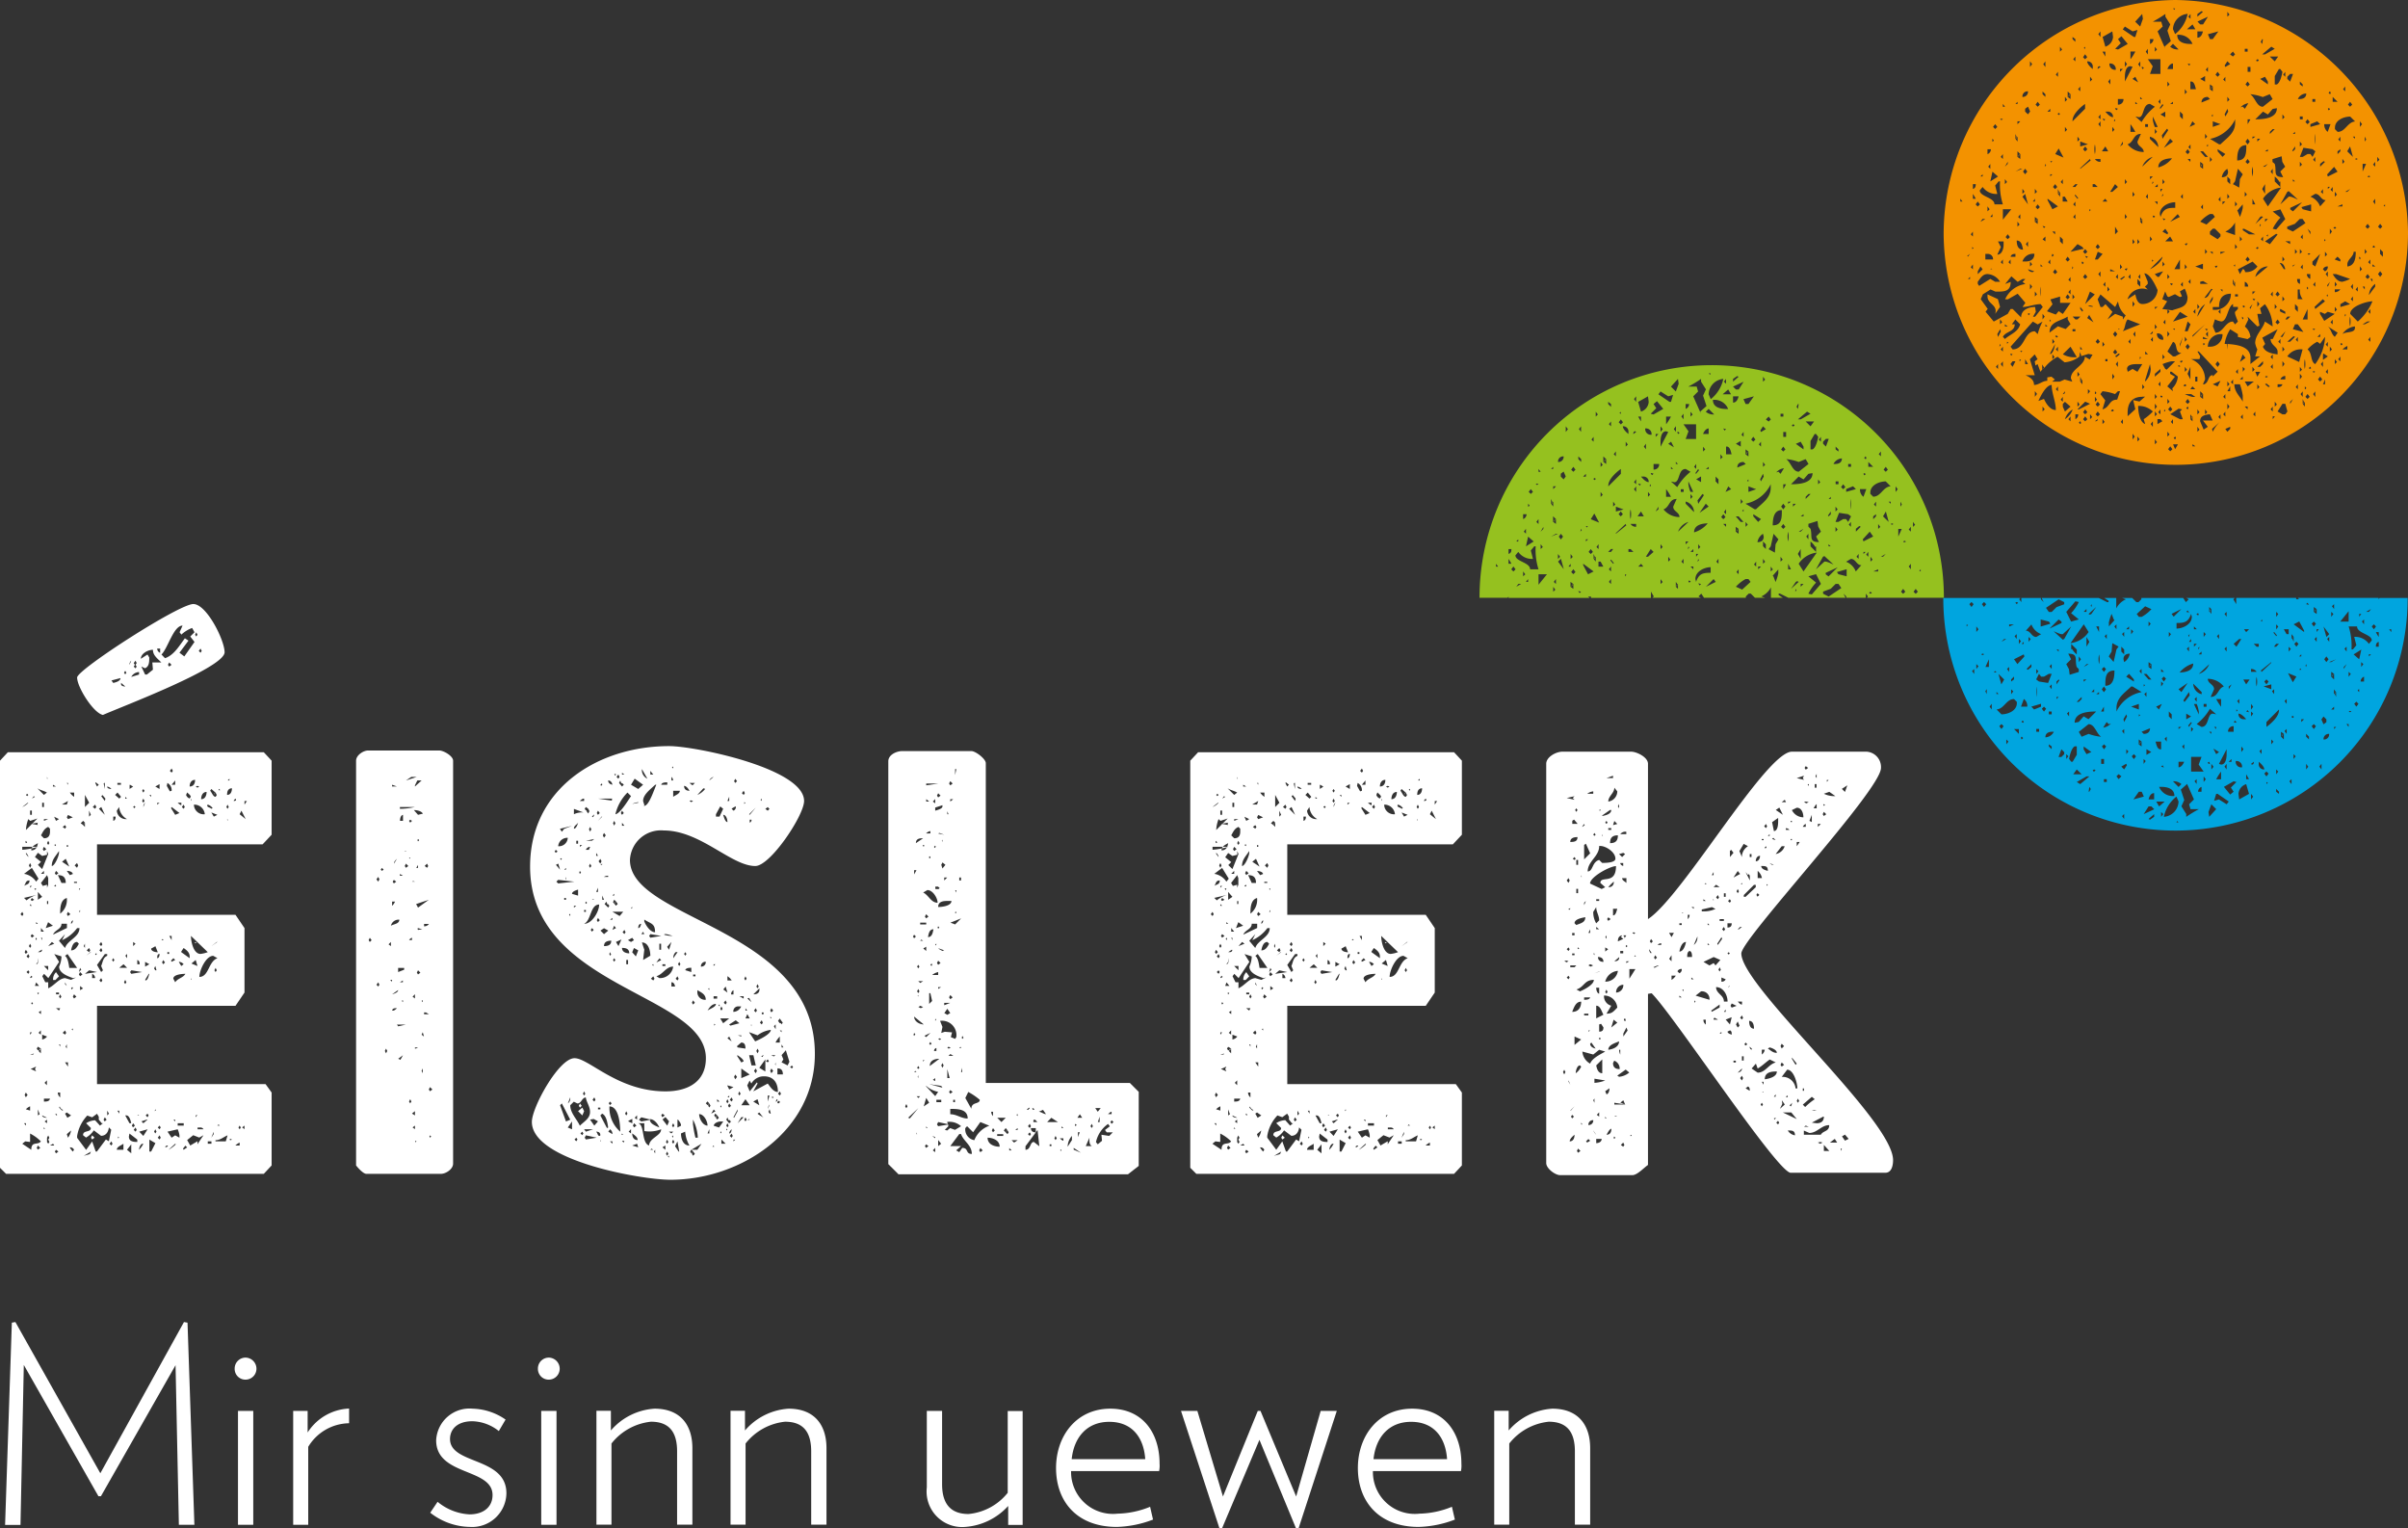
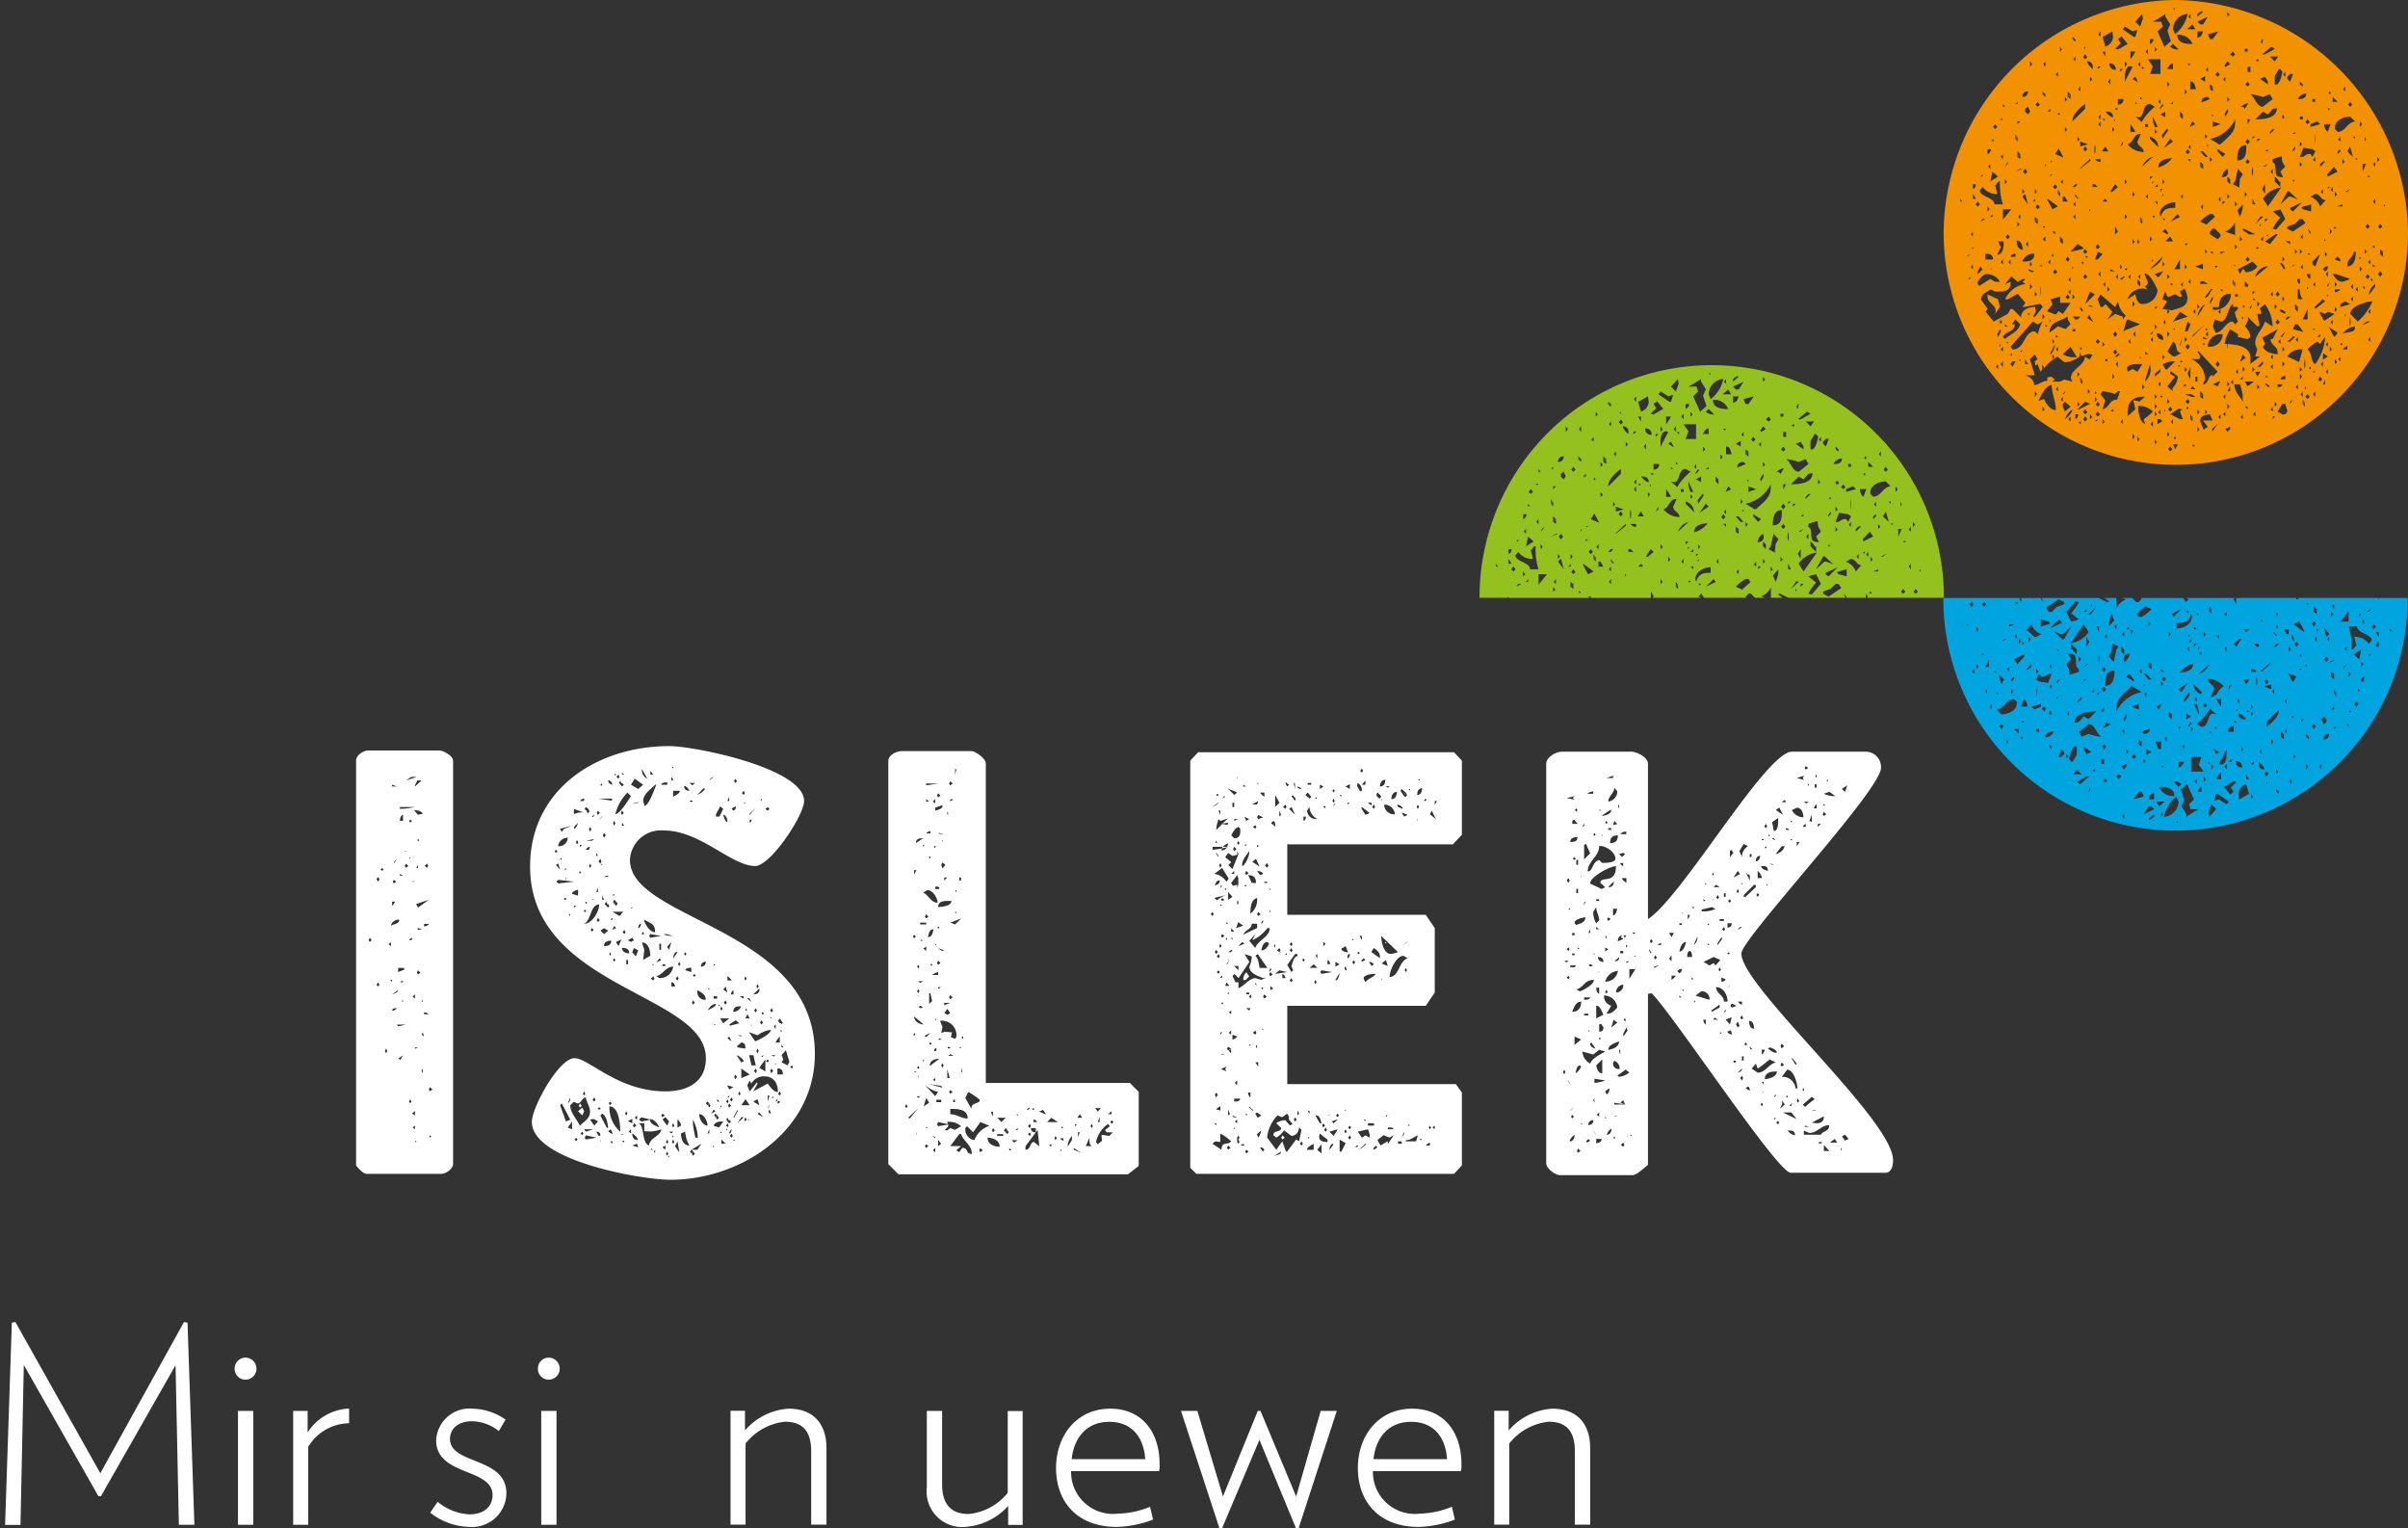
<svg xmlns="http://www.w3.org/2000/svg" id="Eislek" width="203.28" height="128.97" viewBox="0 0 203.28 128.97">
  <rect x="0" y="0" width="203.28" height="128.97" fill="#333333" stroke="none" />
-   <path id="Path_166" data-name="Path 166" d="M0,64.2l.66-.71H22.27l.66.71v6.25l-.76.81H8.19v5.95H19.88l.76,1.12v5.44l-.76,1.12H8.19V91.5H22.42l.51.71v6.15l-.66.71H.51L0,98.56ZM1.73,77.16l.15.15.1-.15-.1-.2Zm.15-9.05a1.332,1.332,0,0,0,.51-.36H2.34Zm0,3.61a6.141,6.141,0,0,0,1.32-.25H1.88Zm.76,25.32c0-.76.56-.36.81-.71a3.48,3.48,0,0,0-.91-.66v.71l-.41-.05-.25.2ZM2.03,73.75a1.5,1.5,0,0,1,1.02.66l.2-.25-.56-.91Zm0,1.02c.2-.15.46-.1.46-.46C2.14,74.31,2.19,74.57,2.03,74.77Zm.21,1.22a2.366,2.366,0,0,1,.86-.46l-1.07.25ZM2.19,95v-.2H2.03ZM2.08,80.36l.1.15.15-.15-.15-.2Zm0,12.05.1.2.15-.2-.15-.2Zm.06-21.35.05.1.1-.05-.1-.15Zm.15-4.07-.1.1.1.1.1-.1Zm.1,2.14a3.041,3.041,0,0,0-.2.92l.97-.97-.61.2Zm0,3.2c0-.1-.05-.2-.2-.36v.1Zm.15,21.4v-.36a1.3,1.3,0,0,0-.36.25Zm-.3-13.01.15.15.1-.15-.1-.2Zm0,1.32.15.15.1-.15-.1-.15Zm.2-9,.1.2.1-.2-.1-.2Zm0,6.81.1.15.1-.15-.1-.2Zm.1-11.08h.15v-.36H2.54Zm0,6.15.15-.15H2.54Zm0,1.53h.15l-.15-.15Zm.1,5.9-.1.15.05.05.15-.1Zm-.1,4.98.15-.2H2.54Zm.41,1.57-.41.1c.05,0,.36.05.31-.1ZM2.59,75.94l.1.1.2-.1-.2-.15Zm0,3.05.1.15.2-.15-.2-.15Zm.46,11.03-.46.2.46.2-.1-.2ZM2.64,69.53l.56.1a.152.152,0,0,1,0-.2Zm0,2.24c.36,0,.51-.25.56-.61C2.95,71.31,2.64,71.42,2.64,71.77Zm0,12.91.05.1.1-.1-.1-.1ZM2.85,67.2l-.15.2.25-.15ZM3,74.97l-.1.05.1.1.05-.1Zm.56-1.62.51-1.27-.1-.25v.31l-.41.1-.36-.27-.25.36.51.41-.26.25Zm-.61,9.86H3.3l-.25-.3ZM3,79.24l.05.1c.05-.04.05-.04.05-.1s0-.05-.05-.1Zm.05-1.27H3.2l-.15-.15Zm0,3.41c.2,0,.2-.36.2-.51l-.05.31Zm.15,5.08-.1.2.1.15-.1-.15ZM3.1,88.5l.1.15c.05-.05.1,0,.05.05l.2.2v-.4l-.25-.16Zm0,8.38.1.15.2-.15-.2-.2Zm.61-29.79.25-.2c-.25-.15-.56-.2-.81-.36ZM3.15,83.82l.05.1.1-.1-.1-.05Zm.05-7.88.36-.25-.36-.41Zm0,4.42h.1c.15,0,.25-.05.25-.2H3.51Zm0,13.78.15-.1-.15-.41Zm.26-8.85-.2.15.2.15Zm-.21,1.88.2.15v-.36Zm.16,1.33a.133.133,0,0,1-.15.15Zm.66-18.71c-.36.15-.46.46-.61.71l.25.25c.36,0,.51-.2.51-.56v-.25Zm-.61,3.96h.25V73.5Zm.51,1.17.1-.25v-.56l-.1-.25-.51.66.15.25.36-.1v.25Zm-.51,3.71h.25l-.25-.31Zm.1.72v-.2h-.1Zm0-11.24h.15v-.36H3.56Zm.51,15.3c.56-.25.86-.81,1.42-.86L6,82.7l.41-.2-.25.05c-.41-.15-1.17-.41-1.17-.97a2.137,2.137,0,0,0,.2-.86l-.61-.2.41.66-.91,1.37-.36-.36-.15.2.25.51h.25v.51Zm-.51,4.32a.644.644,0,0,0,.41-.25l-.41-.15Zm0,6.41c0,.15.25.2.41.2Zm.05-22.47.1.15.2-.15-.2-.2Zm.05,23.59h.15l-.1-.1Zm.05-25.98.36-.15H3.71Zm.36,12.61v-.36H3.71ZM3.71,92.97c.2,0,.46,0,.51-.25H3.71Zm.05-1.58.2.2v-.41Zm.21,3.11-.2.15.2.15ZM3.86,78.33l.61-.2-.41-.3Zm.11-12.61h.05l-.05-.15Zm0,5.44.1.15.1-.15-.1-.2Zm0,5.14h.1v-.25h-.1v.25Zm0,19.72v.36l.1.15.1-.15-.1-.2.1-.15-.1-.2Zm.1-16.17.51-.2-.2-.15Zm.15,16.83h.36l-.1-.15Zm.76-24.86c-.25.41-.61.71-.61,1.27.25,0,.61-.86.61-1.12Zm-.51-5.44h.25l-.25-.15Zm.72,11.59c0,.46-.56.51-.71.91l1.17-.56v-.36H5.19ZM4.98,82.4l-.3.31h-.2a.849.849,0,0,1,.25-.66ZM4.73,69.28l.25-.15-.41-.2Zm-.05,1.98-.1.05.1.1.05-.1Zm.05,3.46-.05-.05-.1.1c.05.05.05.05.1.05l.05-.05Zm-.1-1.02.1.15.2-.15-.2-.2Zm0,23.49.1.15.2-.15-.2-.15Zm.05-3.2.05.15.1-.05-.1-.1Zm.05-10.07h.25v-.15H4.73Zm.25,1.37.1-.2H4.73Zm.21-10.77h.36c0-.46-.2-.66-.66-.66ZM4.88,92.21a.549.549,0,0,0,.2.41v-.41Zm.2-23.95-.1.2.1.15-.1-.15Zm.41,11.75c.2-.66,1.22-.91,1.22-1.68h-.2a3.2,3.2,0,0,1-1.27,1.02l.25-.51-.51.56Zm-.51,4.11.1.15.1-.15-.1-.2Zm.1,4.22v-.2h-.1Zm.16,5.39.1-.05a.451.451,0,0,1-.3-.3l-.05.1ZM5.08,77.11a1.46,1.46,0,0,0,.56-1.32C5.08,75.94,5.08,76.7,5.08,77.11Zm.66-9.51-.51.3h.41Zm.11,5.54-.3-.66-.31.25Zm-.56-3.35.2.15.1-.15-.1-.15Zm0,17.38.2.15.1-.15-.1-.2Zm.2-6.5c.25.2.3.66.36,1.02h.66L5.7,80.52Zm0,2.39.15.15-.15-.3Zm.25,6.96v-.36H5.49Zm-.05,4.32.31-.2-.36-.25-.15.1Zm-.15-6,.1.15v-.36Zm.2-22.11v-.15h-.1Zm-.1,2.75.1.15.41-.15-.41-.2Zm0,2.49h.1v-.15h-.1Zm.26,2.39.25-.1c-.05-.21-.35-.26-.51-.26Zm-.26,3.3.1.15.2-.15-.2-.2Zm.1,18.86A1.337,1.337,0,0,0,6,95.41l-.36.31ZM5.9,66.89a1.193,1.193,0,0,0,.36.36v-.36Zm.25,30.3.1-.15a.34.34,0,0,0-.36-.2A1.463,1.463,0,0,0,6.15,97.19Zm0-19.52a.3.3,0,0,0-.15.3A.3.3,0,0,0,6.15,77.67Zm.36,1.83c-.36,0-.46.46-.51.71.36,0,.51-.3.66-.56Zm-.36,3.86-.05-.05-.1.1.05.1.1-.1ZM6.1,86.82l-.05.05.1.1v-.15Zm.05-2.7.1.15.2-.15-.2-.2Zm.1-9.6H6.5v-.1H6.25Zm.05-1.48.2.2.1-.2-.1-.2Zm.21-15.86c0-.66,8.59-6.2,9.81-6.2,1.12,0,2.64,3.05,2.64,4.07,0,1.32-8.79,4.63-10.27,5.29C7.88,60.18,6.51,57.99,6.51,57.18ZM8.08,97.19h.1l.76-1.02.25.15.2-.97-.2-.2c-.05.46-.3.71-.66.71l-.61-.46a1.932,1.932,0,0,1-.66.61l-.25-.2c0-.46.66-.2.66-.61l-.4-.4a1.521,1.521,0,0,1,.76-.25l.41.45.25-.2h-.1l-.25-.3v-.25L8.19,94l-.41.3-.41-.15a3.27,3.27,0,0,0-.86,1.73v.15l.76,1.02.51-.71ZM6.76,74.97l-.1.05.05.1.05-.1v-.05Zm-.1,1.99h.1V76.8Zm0,5.08.2-.2-.1-.15Zm0,.2.1.15.2-.15-.2-.2Zm.1,1.33.25-.15-.25-.2Zm.05-14.09a1.653,1.653,0,0,1,.36.31v-.36l-.15-.15Zm.26.16c0-.1,0-.15.05-.2Zm0,10.21.1.15v-.36Zm.61,17.34-.61.36.51-.15ZM7.17,68.11l.36-.36-.36-.66Zm0,14.08,1.02-.15-.66-.15Zm.46-1.83-.36.3.41-.3Zm-.31-.15.2.15.1-.15-.1-.2Zm.2-11.29.15-.15-.15-.36Zm.46,27.1-.2.15-.1-.15.1-.2Zm-.2-13.47h.25a.4.4,0,0,0-.25-.36v.36Zm.05-14.44.2.15.1-.15-.1-.2Zm.36-1.73.15-.15-.25-.2-.05.05ZM8.13,80.46l-.1.05.05.1.1-.1Zm.41,1.58.15-.15-.15-.36c.15-.36.15-.71.51-.86v-.15h-.2l-.66.92Zm.31-13.27-.3-.66-.2.15Zm-.31.51-.15.2.15.15-.15-.15ZM8.39,79.7l.15.15.1-.15-.1-.2Zm0,.51.15.15.1-.15-.1-.2Zm0,2.54.15.15.1-.15-.1-.2ZM8.85,67.6l.05-.2-.25-.3-.1.1ZM8.8,66.08l-.05.05.1.46v-.51ZM8.74,94.5l.1.15L9,94.5l-.15-.2ZM9.4,66.59a.509.509,0,0,0-.36-.2C9.05,66.54,9.25,66.59,9.4,66.59ZM9.05,94.14l.15-.15-.15-.25Zm.2,2.39.15.15.1-.15-.1-.2Zm.31-38.89c.2-.05.61-.15.61-.41l-.76.2Zm-.1,23.38.1.15.1-.15-.1-.15Zm.1-11.74c.15-.05.2-.15.2-.36h-.2Zm.51-1.88.15-.15-.3-.36-.2.2Zm-.21,1.02a.764.764,0,0,0,.71.71h.15a1.26,1.26,0,0,1-.66-1.02Zm.56,28.11c-.2.15-.56.25-.56.51h.56Zm-.51-30.3h.3v-.15h-.3Zm.16,27.76v-.25H9.91Zm-.11,1.93v.15l.1-.05Zm.11-14.24h.66l-.3-.3Zm.15-23.94c0,.15.2.2.36.2l-.36-.31Zm.25-.97.1.15.1-.15-.1-.15Zm0,26.13.1.15.1-.15-.1-.2Zm.1-15.5h.15l-.15-.15Zm.16,13.47v-.36l-.15.15Zm.2,13.93h.15c-.05-.2-.15-.66-.41-.66h-.1Zm.15,2.54v-.76l-.36.46Zm-.2-1.42c0,.41.36.46.71.46v-.2l-.66-.51Zm.2-40.16a.432.432,0,0,0-.15.3v.05Zm-.15,10.83.31-.2-.25-.15h-.05v.35Zm.05,15.45.1.15.92-.15-.91-.15Zm.76-25.32a.785.785,0,0,0-.66.41l.66-.2ZM11.13,95l.1.15.16-.15-.15-.2Zm.21-26.99-.1.1.1.1.1-.1Zm-.1,11.84.2-.2-.2-.15Zm.05-23.89.1.15-.1.15.15.15.1-.15-.1-.15.1-.15-.1-.2Zm0,39.4.15.15.1-.15-.1-.2Zm.3-13.98h.2c0-.2-.05-.3-.2-.36Zm.1,12.71-.1.05h.15Zm.41,1.78.36-.56-.71.2Zm-.05.66c-.2,0-.31.36-.31.51a1.942,1.942,0,0,0,.36-.51Zm.2-39.6h.15l.51-.41-.05-.61h.76c-.36-.36-.71-.61-.71-1.07-.41,0-1.02.31-1.02.76l.56-.36.15.25c0,.36,0,.76-.36.91l-.31-.15ZM12.1,94.8l.36-.31H12.4l-.46.15ZM12,66.74l.1.15.1-.15-.1-.15Zm0,.86.1.15.1-.15-.1-.2Zm.25.15a.434.434,0,0,0-.15.31v.05Zm0,13.83.36-.2-.36-.2Zm0,1.12.05.05c.2-.05.25-.41.31-.56h-.05Zm.05,11.44.15.15.1-.15-.1-.15Zm.46-26.89V67.1h-.15Zm-.15,29.94h.15l.36-.71-.51-.3v1.01Zm.15-17.13c0,.25.41.31.56.31l-.2-.51Zm.25,1.68.1.15h.1l-.1-.36Zm0,13.77.1.15.1-.15-.1-.2Zm.06-1.78v.05l.1-.1-.05-.05Zm.4-27.14v-.41l-.36.2Zm-.2-11.85a.389.389,0,0,0,.25.36v-.36Zm0,13.17.2-.15h-.2Zm0,12.96c.15,0,.2-.2.2-.36C13.32,80.51,13.27,80.62,13.27,80.87Zm.05,14.29.15.15.1-.15-.1-.16Zm0,.86.15.15.1-.15-.1-.2Zm.61-40.47c.76-.25,1.22-1.07,1.68-1.68l.3.2-.76,1.02.41.31.86-1.22-.36-.46.36-.36-.2-.36a2.689,2.689,0,0,0-.91.56l-.15-.2.25-.56c-.76,0-1.22,1.88-1.78,2.44ZM13.78,79.3l-.05-.05-.1.1h.15V79.3Zm-.1,1.93.1.15.15-.15-.15-.2Zm.4,15.45-.15.1.1.05.15-.1-.05-.05Zm.26-29.89.15-.05a.684.684,0,0,0-.36-.66l-.05.25Zm-.21,13.72h.15v-.15h-.15Zm.36,15.51.3-.2.36.2v-.2a1.972,1.972,0,0,0-.15-.51l-.86.2Zm-.31-39.91.1.15.2-.15-.2-.2Zm.05,40.93a2.851,2.851,0,0,0,.61-.46l-.05-.05Zm.26-17.69v-.36h-.2Zm-.15-14.29.15.15.1-.15-.1-.2Zm.45,3.71.36-.15-.66-.51-.05.1Zm-.35,12.3.05.1.3-.15-.15-.15Zm.35-15.2-.3.36h.3Zm0,17.03c.25-.36.66-.36.86-.71-.25,0-1.02.05-1.02.41Zm0,11.75V94.5h-.15ZM15,67.75c.15.15.25.2.31.2v-.2ZM15,95h.51v-.2H15Zm.3-13.47.2-.15a.521.521,0,0,0-.41-.2Zm0-1.17.71.51v-.15c0-.36-.3-.56-.51-.71l-.2.3Zm.05-12.25.15.15.1-.15-.1-.2Zm.1,28.83.05.1.3-.2-.15-.15Zm.26-29.85a.451.451,0,0,0,.3.3l.1-.15c-.05-.15-.15-.2-.31-.36Zm.35,29.59.61-.36v.25l.51-.76-.36.2-.51-.2-.51.41Zm-.2-29.43.1-.15Zm.15-.87c.36,0,.46-.3.46-.56C16.12,65.82,16.01,66.13,16.01,66.38Zm.11,1.12.05.1v-.2Zm0,11.49c0,.46.2,1.52.81,1.52a2.717,2.717,0,0,0,.61-.15Zm0,3.66.05.05v-.15Zm.55-1.12-.15-.51-.36.3Zm.62-12.81a.893.893,0,0,0-.92-.81A.827.827,0,0,0,17.29,68.72ZM16.57,79.6h-.15l.1-.1Zm-.1-26.03.1.15.1-.15-.1-.2Zm.2,12.76-.15.05.15.1.15-.1Zm-.15,27.96.15-.2-.15.05Zm.15,1.02h.51a.3.3,0,0,0-.3-.15h-.2v.15Zm.11-40.37.15.15.1-.15-.1-.2ZM18,80.67c-.61,0-1.17,1.22-1.17,1.78.81,0,.76-1.32,1.53-1.58ZM16.98,67.45c.36,0,.46-.36.46-.61C17.08,66.84,16.98,67.2,16.98,67.45Zm.51.51c0,.2.2.15.36.3l.1-.05a.762.762,0,0,0-.41-.3Zm.05,28.57h.31v-.2h-.31Zm.2-29.79c.15.15.25.51.46.51l.1-.15-.1-.2-.36-.31Zm.31,2.18.3-.15-.51-.2ZM18.3,79.5l-.46.36.51-.36Zm-.46,16.52.2-.3v-.2Zm.05-29.13.1-.15Zm.21.2c0-.1,0-.15.05-.2Zm0,14.8.1.15.1-.15-.1-.2Zm.1,14.44h.86l.15-.51c-.36.15-.61.41-1.02.41v.1Zm.25-1.43-.1.1h.2Zm.05-28.31-.05.05.1.1v-.15Zm.61,1.52.1.15.1-.15-.1-.2Zm.06-1.02c.25,0,.41-.2.41-.56C19.22,66.54,19.17,66.84,19.17,67.09Zm0,2.09.05.1v-.15Zm.05-3.31h.15v-.15Zm.25,30.25-.1.05c.05.05.05.05.1.05s.05,0,.1-.05Zm.41-28.72c-.1.1-.15.15-.15.2.15,0,.2-.05.2-.1Zm.35,29.03a1.3,1.3,0,0,0-.36.25h.36Zm-.1-1.27.1.15.1-.15-.1-.16Zm.61-26.03-.36-.71-.15.3ZM20.64,95l-.2.15.2.15Zm0-27.09.2-.3h-.2Z" fill="#fff" />
  <path id="Path_167" data-name="Path 167" d="M30.92,99.07c-.25,0-.71-.51-.86-.71V64.2c0-.46.61-.86,1.02-.86h6c.36,0,1.17.46,1.17.86V98.21c0,.46-.61.86-1.02.86H30.92Zm.2-19.72.1.15.15-.15-.15-.2Zm.66-5.14.15.2.1-.2-.1-.2Zm0,8.9.15.15.1-.15-.1-.2Zm.36-9.71.1.1.15-.1-.15-.15Zm.35,15.3.1.2.1-.2-.1-.2Zm.31-9,.2.15V79.5Zm.3,3h-.15l.1.15.05-.1V82.7ZM33,78.13c.25-.15.71-.15.71-.51A.663.663,0,0,0,33,78.13Zm.1-11.75h.41l-.41-.15Zm0,10.07a1.066,1.066,0,0,0,.25-.36H33.1Zm0,2.9.41.15Zm0,4.57c.15-.05.51-.15.51-.36Zm.31,1.17c-.15,0-.3.05-.3.2h.1c.05,0,.15-.05.3-.2Zm-.26-10.68.1.15.2-.15-.2-.15Zm.36-1.93c-.15.15-.25.25-.25.41Zm.1,14.14.66-.15h-.76Zm0-4.58.51-.2v-.15h-.51Zm.41,7.02-.41.3c.15.05.36.15.15.31v-.15Zm-.26-20.8a5.507,5.507,0,0,0,1.27-.15H33.76Zm.26.51c-.2.05-.25.3-.25.51h.25Zm-.26,5.14h.25l-.25-.15Zm0,8.99h.25v-.15Zm.21,1.53-.05.05.1.1v-.15Zm.3-12.61-.15.05h.2l.81.05-.86-.05Zm-.1,1.27.1.15.2-.15-.2-.2Zm.1,7.07-.1.2.1.15-.1-.15Zm0-14.29.91-.3h-.46Zm.36,3.56.15-.15-.15-.1-.1.1Zm0,3.05v-.1h-.1Zm.15,6.66a.541.541,0,0,0-.25.2h.25Zm-.25,13.83.1.15.1-.15-.1-.2Zm.35-18.61-.1.05h.25Zm.15,19.78v-.36l-.25.2Zm-.2-10.02.2.15v-.36ZM35.03,95l-.2.15.2.15Zm.26-26.23.41-.1c-.15-.25-.56-.3-.76-.3Zm-.26-2.49v.1l.56-.51h-.36Zm0,22.22a.382.382,0,0,0,.25-.1h-.25Zm.11,7.77-.1.05.05.1.05-.1Zm0-23.02h.15V73Zm.15,3.35.91-.66-1.07.36Zm-.1,5.49.1.15.2-.15-.2-.2Zm.05-11.18.05.1.1-.1-.1-.1Zm0,7.47.05.1.36-.05-.36-.1Zm.4,6.05-.05.05.1.1v-.15Zm-.05,2.9.2.15-.1-.36Zm0,3.05.1.2v-.41Zm.21-12.2a.483.483,0,0,0,.41-.2H35.8Zm0,7.42h.41l-.25-.15H35.8Zm.05-12.51.2.15.1-.15-.1-.2Zm.35,18.86.1.15.2-.15-.2-.2Zm.05,3.97.05.1.1-.1-.1-.1Z" fill="#fff" />
  <path id="Path_168" data-name="Path 168" d="M48.5,89.31c1.22,0,3.66,2.8,7.68,2.8,1.83,0,3.41-.76,3.41-2.8,0-5.49-14.84-5.9-14.84-16.17,0-6.56,5.69-10.17,11.74-10.17,2.19,0,11.39,1.88,11.39,4.63,0,1.22-2.85,5.49-4.12,5.49-2.03,0-4.63-3-7.73-3a2.617,2.617,0,0,0-2.85,2.49c0,5.13,15.61,5.69,15.61,16.37,0,6.51-6.25,10.62-12.2,10.62-2.49,0-11.69-1.63-11.69-4.88C44.89,93.48,47.17,89.31,48.5,89.31ZM46.82,71.87l.1.1.15-.1-.15-.15Zm.46,1.53-.15-.51-.2.1Zm-.31,1.01.15.15,1.37-.15-1.37-.15Zm.15-2.99a.743.743,0,0,0,.81-.71A.776.776,0,0,0,47.12,71.42Zm.31-1.22.2-.25.66-.25-1.02.25Zm-.05,2.23-.1.05.1.1.05-.1Zm.4,22.22.36-.15-.71-1.37-.15.15ZM47.63,73.4h.15v-.15Zm0,2.54h.15v-.15h-.15Zm.1-1.78.05.1v-.25Zm.21,18.96a.461.461,0,0,0,.2-.41v-.1Zm.35,2.19v-.66l-.36.51Zm-.25-18.1.1.1v-.2Zm.1,16.07c0,.66.56,1.17.81,1.73.36-.36.86-.61.86-1.17,0-.46-.3-.81-.36-1.22-.36.05-.36.51-.71.51l-.3-.15Zm.66-18.2c-.15.05-.51.15-.51.36l.51.15Zm-.35-6.36a1.56,1.56,0,0,1,.81-.15l-.81-.3Zm0,1.22c.2,0,.3-.36.36-.51C48.65,69.64,48.45,69.69,48.45,69.94Zm.2,1.78-.2.25Zm-.2,4.88.2-.15h-.2Zm.05,19.57.15.15.1-.15-.1-.15Zm.15-24.96h.15v-.25h-.15Zm.51,22.27.15.3-.15.36-.36-.36Zm-.05-.15-.15.15-.1-.15.1-.2ZM48.9,73.65l.05.1.1-.1-.1-.15Zm.41-6.25c-.1,0-.2.05-.36.2h.36Zm-.36,4.07.2-.15h-.2ZM49,95.66l.15.15.1-.15-.1-.15Zm.21-3.35.1.15.1-.15-.1-.2Zm.1-14.34c.66,0,1.27-1.02,1.27-1.63C49.82,76.35,49.92,77.67,49.31,77.97Zm0-1.01h.15V76.8h-.15Zm.15,18.55.61-.2h-.76Zm-.1-27.25.1.15c.05-.05.1,0,.05.05l.15.2.1-.2-.1-.2-.2-.15Zm.1,6.15-.1.2.1.15-.1-.15Zm-.1,21.61.1.15.91-.15-.91-.2Zm.05-19.83.05.1.1-.1-.1-.1Zm.76-5.38-.71.15h.51Zm-.35.66a.4.4,0,0,0-.36.25h.25Zm-.31-3.05.1-.15Zm.21,1.57.1.2.1-.2-.1-.2Zm0,3.1.1.15.1-.15-.1-.2ZM50.17,95l.31-.36-.36-.2-.31.05Zm-.3-16.52.1.15.15-.15-.15-.15Zm.25-9.71-.15.15.1.05.1-.2h-.05Zm-.05,7.12-.1.05h.2Zm-.05,16.93.15.15.1-.15-.1-.2Zm.31-20.59h.15l-.15-.25Zm0,3.05h.15v-.36Zm.3,20.59.05-.05c0-.2-.1-.31-.36-.31C50.48,95.66,50.43,95.87,50.63,95.87Zm-.25-27.25.1.15.15-.15-.15-.2Zm0,9.05.1.15.15-.15-.15-.2Zm.1-10.27,1.37.2c-.05.15-.31-.05-.15-.2Zm0,1.88.36-.36h-.05Zm0,24.35h.2v-.15h-.2Zm.05-20.94.15.2.1-.2-.1-.2Zm.31-6.51-.05-.05-.1.1.05.1.1-.1Zm-.16,6.81h.15v-.1Zm.31,5.85.36-.3-.36-.2-.3.2Zm.25,16.37.1-.05c-.05-.36-.15-1.02-.51-1.17l-.15.15Zm-.56,1.12h.05l-.05-.15Zm.51-26.39-.36.36Zm-.35,6h.15l-.15-.36Zm.05-5.44.1.2.15-.2-.15-.2Zm.45,3.41a.644.644,0,0,0-.36.1h.36Zm-.35,5.94c.36,0,.61-.1.61-.46C51.24,79.4,50.99,79.5,50.99,79.85Zm.05-3.55.3.3.1-.15-.1-.15-.05.05-.1-.25Zm.2.15v0Zm.46-10.22c-.05-.25-.2-.36-.36-.36C51.34,66.03,51.44,66.18,51.7,66.23Zm0,29.49a.472.472,0,0,0-.2-.41l-.15.2Zm-.31-2.6.1.15.15-.15-.15-.15Zm.05-12.61.05.15.1-.1-.1-.2Zm.92,15c0-.56-.1-2.13-.91-2.13A2.637,2.637,0,0,0,52.36,95.51ZM51.5,77.62h.2v-.15Zm.2,18.91v-.2h-.2Zm0-20.95h.15v-.15Zm.61,1.73.3-.36H51.7Zm-.61,1.17.3-.15-.15-.2Zm.05-9,.1.2.1-.2-.1-.2Zm0,6.66.25.3.15-.15a1.854,1.854,0,0,0-.3-.36Zm0,4.88.1.15.1-.15-.1-.15Zm.2-15.71-.1.05.1.1.05-.1ZM51.9,76.3c0-.1,0-.15.05-.2Zm1.07-9.41a3.848,3.848,0,0,0-1.02,1.83c.41-.05,1.07-1.17,1.32-1.53Zm-.76,12.96.25-.56L52,79.5Zm-.16-14.28.15.15.1-.15-.1-.2Zm.21.51.25.3.15-.15-.15-.15-.05.05-.1-.25Zm.15.15v0Zm0,2.39.1.15.15-.15-.15-.2Zm.05,27.15h.15l-.1-.1Zm.05-30.4h.2l-.2-.15Zm0,4.32h.2l-.2-.25Zm.61,10.77c0-.36-.25-.46-.61-.46C52.51,80.36,52.87,80.46,53.12,80.46Zm-.51,15.81-.1.05.15.1.05-.1Zm-.05-17.59.15.15.1-.15-.1-.2Zm.21,15.31.1.15.1-.15-.1-.2Zm.1-12.61h.15v-.36h-.15Zm.4-1.88.25-.15-.15-.2-.36.2Zm.11,15.3v-.36a1.144,1.144,0,0,0-.36.2Zm-.31.71.2.15V95.3Zm.81-28.92.41-.36-.71-.51-.31.51Zm-.5,9.96-.1.05.05.1.05-.1Zm.5-8.85a1.972,1.972,0,0,0-.51.15l.51-.1Zm-.2,13.02.2-.51-.36-.2-.15.36Zm.15,15.5c0-.25-.25-.41-.46-.56C53.38,96.02,53.53,96.22,53.83,96.22Zm.05.61-.1-.3-.41.15ZM53.43,95l.1.15.2-.15-.2-.2Zm.15-.66.2.15v-.36Zm.3-16.01c.15,0,.2-.2.25-.36C53.99,77.97,53.88,78.07,53.88,78.33Zm0,16.47c.56.15.25,1.63.91,1.88.05-.66,1.02-.81,1.02-1.37a2.724,2.724,0,0,1-1.42.15V94.8Zm.06-.3.2.15.81-.15-.81-.2Zm.2-15.66h.25l-.1-.2Zm.05-13.93a.8.8,0,0,0,.46.81Zm.1,16.11.61-.36c0-.41-.15-1.12-.71-1.12l.2.61Zm.1-13.11v.05l-.05.05h.05c.41,0,.86-1.47,1.02-1.78h-.1c-.36.36-1.02.81-1.02,1.37A2.368,2.368,0,0,0,54.39,67.91Zm0,9.86c.15.36.51.91.91.91,0-.76-.36-.71-.91-1.07Zm.41,1.22.1.15.92-.15-.92-.15Zm.86,16.17c-.15-.36-.46-.71-.81-.71C54.85,94.85,55.31,95,55.66,95.16ZM54.9,65.37h.25l-.25-.31ZM55,96.94l-.1.1h.25ZM54.95,82.6l.2.15.1-.15-.1-.2Zm.16-1.22-.05.05.1.1v-.15Zm.1,15.81.1.15v-.31Zm.2-15.96.41-.2-.15-.15Zm.25,1.32a1.123,1.123,0,0,0,1.17-.97c-.61,0-.86.66-1.42.81Zm0-2.39h.15v-.51h-.15Zm.67-14.13c-.15,0-.46,0-.51.2h.51Zm-.51,28.11.1.15.2-.15-.2-.15Zm.1-12.61h.25v-.15h-.25ZM56.33,95l.15-.36-.3-.36-.25.2Zm-.16,2.04v-.36l-.25.15Zm-.1-18.15a2.393,2.393,0,0,0,.71.1C56.63,78.94,56.07,78.74,56.07,78.89Zm.15,17.49.1.15.1-.15-.1-.2Zm0,1.01.1.15.1-.15-.1-.2Zm.26-17.23.2-.66-.36.41Zm-.05,17.39-.05.05.1.1v-.15Zm.25-1.89.15-.15h-.36Zm0-29.79h.15c-.05-.15,0-.15-.15-.3Zm0,17.39h.31c-.05-.25-.15-.36-.31-.36Zm.1-18.55-.05.05.1.1v-.15ZM56.73,95l.1.15.1-.15-.1-.2Zm0,.92.1.1v-.2Zm0,.46.1.15.1-.15-.1-.2Zm.1-29.13c.2-.15.56-.25.56-.51h-.56Zm.21,13.11a.649.649,0,0,0-.2.51l.36-.51Zm.25,16.83h.05l-.15-.86-.2.41ZM57.04,82.6l.15.15.1-.15-.1-.2Zm.15,12.56.3-.15c0-.2-.1-.31-.25-.51h-.05Zm.05-13.78.1.15.1-.15-.1-.2Zm.25,14.28c0,.41.15,1.02.71,1.02a2.781,2.781,0,0,1-.36-1.17Zm.72-28.92c-.15-.25-.3-.41-.46-.41C57.75,66.59,57.9,66.74,58.21,66.74Zm-.46,13.77.1.15.1-.15-.1-.15Zm.61,1.53v-.36c-.15,0-.46,0-.51.2Zm.1-15.76.2-.2H58.2Zm-.15,1.27-.1.05.15.1.15-.1Zm-.05,29.64.1.15c.05-.05.1,0,.05.05l.1.15.15-.15a1.854,1.854,0,0,0-.3-.36Zm.96-.66-.86.51h.51Zm-.81-11.9.1.15.15-.15-.15-.2Zm0,12.71a.184.184,0,0,1,.05-.15Zm.1-14.94h.2v-.15h-.2Zm0,12.55a8.045,8.045,0,0,0,.2,1.07h.2a3.7,3.7,0,0,0-.41-1.53v.46Zm.36-27.86a1.613,1.613,0,0,0,.66-.51l-.15-.05Zm0,16.68a.643.643,0,0,0,.71.61c0-.46-.36-.61-.71-.81ZM59.73,95c0-.36-.3-.97-.71-.97C59.02,94.39,59.32,95,59.73,95Zm-.56-13.42a.378.378,0,0,0,.41-.41A.383.383,0,0,0,59.17,81.58Zm.41,11.54.15.15c.05-.05.1,0,.05.05l.1.15.1-.15a1.3,1.3,0,0,0-.25-.36Zm.15-7.83c.2-.15.71-.3.71-.56C60.09,84.73,59.88,85.04,59.73,85.29Zm0,10.37h.15V95.3Zm.1-12.25-.05.05.1.1v-.15Zm-.05,9.87a.184.184,0,0,1,.05-.15Zm.46-27.71a.546.546,0,0,0-.36.3Zm-.2,28.42.36-.2-.15-.15Zm.1,2.79h.15l-.05-.1Zm.1-15.25.15-.15h-.15Zm0,2.75h.3v-.2h-.3Zm.46,10.88.36-.51h-.2c-.2,0-.56.1-.61.36Zm-.41-8.75v.15l.1-.1Zm0,7.73.1.15c.05-.05.1,0,.05.05l.1.15.15-.15a1.653,1.653,0,0,0-.31-.36Zm.15-25.42v.2h.3l.31-.66-.25-.2Zm0,25.57a.184.184,0,0,1,.05-.15Zm.1-1.32h.2l-.2-.2Zm.16-8.18-.05.05.1.1v-.15Zm.1.35.1.15.1-.15-.1-.2Zm.25,1.22.51-.41H60.8Zm-.25,7.02.1.1v-.2Zm.05,2.13-.05.05.1.1v-.15Zm.05,1.02h.36l-.36-.36Zm.51-27.15c0-.2-.1-.61-.36-.61C61.1,68.92,61.21,69.38,61.41,69.38Zm0,14.39-.15-.51-.2.25Zm-.31.86.15.15.1-.15-.1-.2Zm.21,8.34.1.15.1-.15-.1-.2Zm0,1.53.25.31.15-.15-.15-.15-.05.05-.1-.25Zm0,.5.1.15.1-.15-.1-.2Zm0,.26v.15l.1-.1Zm.1-27.66h.15v-.36Zm0,15.15h.36a1.193,1.193,0,0,0-.36-.36Zm.35,5.14-.2-.41-.15.15Zm-.2,4.06.36-.2-.51-.15v.05Zm-.15.66h.15v-.15Zm.15-11.08-.1.2.1.15-.1-.15Zm-.1,11.8.1.15.15-.15-.15-.2Zm0,1.32v0Zm.2-8.09.76-.2-.31-.25-.56.36Zm.41,3.11-.51.51Zm-.51,5.99c.15,0,.2-.2.2-.36C61.61,95.46,61.56,95.56,61.56,95.66Zm.05-2.84.15.15.1-.15-.1-.2Zm0,3.05.15.15.1-.15-.1-.2Zm.31-12.3a.382.382,0,0,0-.2.36h.2Zm0-15.15a.341.341,0,0,0,.2-.36,1.276,1.276,0,0,0-.36.2Zm.45,16.52a.408.408,0,0,0-.46.46.746.746,0,0,0,.66-.46Zm-.45,9.35.05.05.3-.56v-.15Zm0,2.04.15-.15h-.15Zm.05-30.4.1.15.15-.15-.15-.2Zm0,24.96.1.2.15-.2-.15-.2Zm.3-2.49.66.1c0-.36-.1-.51-.36-.51l-.36.31Zm.31,1.27.2-.1c-.05-.2-.31-.36-.51-.51l-.05.05Zm0-2.19v-.1h-.3Zm-.31,7.32.51-.51h-.2Zm.05-2.49.1.15.1-.15-.1-.2Zm.46-8.03v-.2h-.36Zm-.2,6.71.71-.3-.71-.51Zm0,2.29h.71l-.36-.51Zm.05-26.34.15.15.1-.15-.1-.2Zm.61,27.5-.2.15-.25.05.51-.15ZM62.83,67.7v.15l.1-.1Zm0,14.9.1.15.1-.15-.1-.2Zm0,11.9.1.15.1-.15-.1-.2Zm.1-9.21h.15l-.15-.2Zm0,.66h.36l-.2-.36Zm.51-1.37-.2-.36-.15.05Zm-.15,7.53.61-.76.05.1-.36.66,1.22-.66c.2.25.46.71.86.71,0-.76-.36-1.32-1.17-1.32a1.2,1.2,0,0,0-1.07.61l-.15-.25-.2.41Zm.51-23.95-.56.56.05.05Zm-.05,19.73c.36-.15,1.32-.61,1.32-.97a2.331,2.331,0,0,0-1.12.46l-.66-.25h-.05Zm-.31,2.03h.36l-.2-.86h-.36Zm-.15-20.49a.231.231,0,0,0,.15-.25h-.15Zm.1,17.08.05.1v-.15Zm.21-2.59c.36,0,.51-.15.51-.41v-.1Zm.5,9.36-.15-.51-.36.2Zm-.45-7.99.15.15.1-.15-.1-.2Zm0,5.09.15.2.1-.2-.1-.2Zm.2-7.12.1.15.1-.15-.1-.2Zm0,5.44.1.2.1-.2-.1-.2Zm.1,5.29c.15.15.36.2.51.36l-.36-.46Zm.66-3.56V89.41l-.51.71Zm-.3-23.69-.15.2.15.15-.15-.15Zm-.16,19.57.15.15.1-.15-.1-.2ZM64.2,67.5l.1.1v-.2Zm.21,21.56-.15.1.1.05.1-.15Zm-.1-3.46h.15v-.15h-.15Zm.5-17.18.15-.15-.15-.15-.2.15Zm-.15,21.14.15.1.1-.1-.1-.15Zm.15,3.41.15-.51h-.15Zm0,.66c.05-.15.15-.25.1-.41Zm.06.2.1.15h.1l-.1-.36Zm.25-7.88v-.1h-.15Zm-.1-.66.1.15.15-.15-.15-.2Zm0,5.09.1.2.15-.2-.15-.2Zm.3-1.22.15-.1h-.36Zm-.1,3.4-.1.05.1.05c.05,0,.05,0,.1-.05Zm.26-5.69v-.41l-.15.15Zm-.05,2.95.05.1v-.25Zm.4-2.34a1.942,1.942,0,0,0-.36.51h.36Zm-.25,5.29-.1.2a.133.133,0,0,0,.15-.15v-.05h-.05Zm.05-2.09h.46c0-.36-.15-.51-.46-.51Zm.15,2.24a.133.133,0,0,0-.15.15l.05.05a.133.133,0,0,0,.15-.15Zm-.1-6.76.15.2c.05-.05.15.05.15.1l.1-.15-.15-.2-.05.2.05-.2-.1-.15Zm0,6.15.15.15.1-.15-.1-.2Zm.3-5.19v-.15h-.15Zm0,1.28h.15l-.15-.25Zm.51,1.52.15-.31-.3-.97-.36.41.15.36-.15.25Zm.21.15.15.1.1-.1-.1-.15Z" fill="#fff" />
  <path id="Path_169" data-name="Path 169" d="M95.37,91.39l.76.76V98.4l-.91.71H75.85l-.86-.86v-34c0-.56.71-.86,1.17-.86H82c.36,0,1.22.66,1.22,1.02V91.4H95.37ZM76.41,93.38l.1.15.1-.15-.1-.2Zm.25.96.15.05.71-.86Zm.41-15.3.1.15.15-.15-.15-.15Zm.05,8.29.05.1.1-.15-.1-.1Zm.05-13.53.2-.36h-.2Zm0,12c0,.41.46.66.81.66Zm.1,4.58-.1.1h.2Zm.56-19.63c-.36,0-.51.15-.51.41l.61-.41Zm-.3,21.92.15-.15h-.3Zm-.16,3.05h.05l-.05-.15Zm.05-14.14.1.15.1-.15-.1-.15Zm0,2.09.1.15.1-.15-.1-.2Zm0,6.45.1.1.1-.1-.1-.15Zm.05-6.1.05.1v-.15Zm0,6.87.05.1v-.25Zm.21-7.93.25-.15h-.41Zm0,1.93-.15.1.2.1.2-.1Zm0-6.87h.51v-.15h-.51Zm.1,1.28-.1.1h.25Zm.2-7.99-.1.05.1.1.05-.1Zm-.05,4.02c.46.2.66.86,1.22.86,0-.41-.41-1.07-.86-1.07Zm.26,4.93V79.9l-.25.15Zm-.26,9.35.1-.15h-.1Zm.05,3.77.46-.31-.25-.41Zm.21-5.85.36-.36-.51.25Zm-.11-10.17.1.15.2-.15-.2-.2Zm0,19.37.1.15.2-.15-.2-.15Zm.11-30.45,1.02-.15H78.19Zm0,1.37h.25l-.25-.2Zm.35,2.49a.693.693,0,0,0-.36.2h.36Zm.41,22.37.25-.36a2.1,2.1,0,0,1-1.02-.51v.05Zm-.76,2.7h.1l-.1-.15Zm.15-16.12c.36,0,.41-.41.46-.66C78.44,78.43,78.39,78.84,78.34,79.09Zm.1-6.66h.1v-.15h-.1Zm0,12.3.25-.25-.15-.66h-.1Zm0,3.36.1.1.1-.1-.1-.15Zm1.02,3.56-1.02-.15,1.12.3Zm-.16-2.29c-.41,0-.81.15-.81.61Zm-.61-7.98-.05-.05-.1.1.1.1.05-.1Zm.51.66a1.211,1.211,0,0,0-.51.25h.51Zm-.25,14.03v-.1l-.25-.1Zm-.2-28.42.2.15v-.36Zm.2,23.34-.2.15.2.1Zm-.2,6.1.2.15v-.36Zm.1-25.62.05.1.1-.1-.05-.1Zm.2,16.98a.255.255,0,0,0-.2.25h.2Zm-.1-20.03c.15-.05.61-.15.61-.36v-.1l-.61.2Zm0,6.61c.15,0,.36.05.36-.1l-.05-.05c-.05,0-.05,0-.05-.05h-.25v.2Zm.1,4.62-.1.05.05.1.05-.1Zm-.1,6.51.1-.15h-.1Zm.1,6.86h.41v-.2h-.41Zm.05-25.87.1.15.2-.15-.2-.2Zm0,14.13.1.15.2-.15-.2-.2Zm0,13.62.1.15.91-.15-.91-.2Zm.05-16.62.05.1.1-.1-.1-.1Zm.15-7.98-.1.05.51.1Zm.87,5.74c-.36,0-.97-.05-.97.51.36,0,1.12-.1,1.12-.51Zm-.61,4.22.15-.05-.41-.15h-.1Zm-.36,3.2.25-.15H79.2Zm.1,4.17-.1.05.15.1.1-.1Zm-.1,9.1.25-.2-.25-.31Zm1.07-9.2.36.15.1-.15a1.214,1.214,0,0,0-1.37-1.37l.2.51-.1.51.3-.1.61.05ZM79.56,73.3l.25-.31-.25-.2-.1.2Zm-.1,16.62.1.2.1-.2-.1-.2Zm.05-18.96.05.1v-.2Zm.2,3.35.25-.25h-.25Zm0,10.53.51-.2h-.51Zm.26.81.25-.15-.25-.36-.25.36Zm-.21,9.71.2.05.25-.2.41.15.51-.31a1.458,1.458,0,0,0-1.17-.36l.1.36Zm.21-26.64h.1l-.1-.25Zm.25,19.68-.15-.05-.1.05.1.1.15-.05Zm-.25,2.59h.2l-.2-.76Zm.1-1.88h.41l-.25-.15Zm.05-22.98.1.15.2-.15-.2-.2Zm0,18.05.1.15.2-.15-.2-.2Zm0,7.98.1.15.2-.15-.2-.16Zm.1-24.51.25-.2h-.25Zm.41,10.37.51-.51-.91.36Zm-.41,16.02c.56,0,.91.36,1.47.36,0-.81-.86-.81-1.47-.81Zm.76,3.2.25-.36c.56,0,.25.51.81.51,0-.76-.71-1.07-.91-1.68h-.15l-.76,1.02h.91l-.41.36Zm-.51-4.22h.15v-.2h-.15Zm.16-27.6.1-.51h-.1Zm.1,9.91v-.2h-.1Zm0,1.63c-.05,0-.1,0-.1.05s0,.05.05.05.05,0,.05-.05v-.05Zm.25-2.65h.15v-.25h-.15Zm.15,14.09-.05-.05-.1.1h.15Zm0,2.08h.1v-.36Zm.06-2.9.05.1.1-.1-.1-.15Zm.81,6c0-.61.71-.36.71-.76a5.558,5.558,0,0,0-.97-.66l-.25.51Zm-.51,1.63a.922.922,0,0,0,.76,1.02,2.13,2.13,0,0,1,1.27-1.22l-.76-.31-.61.86-.51-.51Zm1.17,1.88.1.15.2-.15-.2-.2Zm1.73-.31c0-.56-.61-.76-1.02-.76C83.37,96.58,83.93,96.78,84.39,96.78Zm-.71-2.95a.491.491,0,0,0,.15.36v-.36Zm.05,1.58.1.15.15-.15-.15-.2Zm.81-.71.36-.36h-.71Zm-.36,1.17h.51v-.15h-.51Zm.56-.46.31.31.1-.15a1.3,1.3,0,0,0-.25-.36Zm.21.15c0-.1,0-.15.05-.2Zm.25,1.53h.2l-.2-.2Zm.41-.66.3-.2H85.4Zm.1-1.07h.2v-.15Zm.15-1.32-.05.05.1.1v-.15Zm.71,3c.46,0,.36-.66.71-.66l.46.36-.15-1.37-1.02,1.37Zm.31-3.56-.2.15.1.05.15-.15Zm-.1,1.57.15.15.1-.15-.1-.2Zm0,.67.15.15.1-.15-.1-.15Zm.25-.51c0,.25.15.36.41.36v-.36Zm.15-1.68-.05.05.1.1.1-.05-.1-.1Zm.06,1.17h.36c-.15-.05-.1-.2-.31-.2l-.05.05Zm.45-.87c.2,0,.41.2.61.2l-.25-.36Zm.71.87h.91l-.56-.36Zm.21,2.03h.15v-.15h-.15Zm.4-.66.1.15.1-.15-.1-.2Zm.46,0c.15.15.25.2.3.2v-.2Zm.05.92v.15l.1-.05Zm.1-1.78h.15l-.15-.15Zm.87.66a1.366,1.366,0,0,0-.36.91l.36-.56Zm.76,1.42-.61-.41v.15Zm-.51-2.34.05.1.1-.1-.1-.1Zm.21-.61h.41l-.2-.3ZM91,95.97l.15-.41H91Zm.66.76h.51c-.25-.15-.2-.51-.2-.71Zm.4-1.68.1.15.1-.15-.1-.2Zm.61-1.22.25-.31h-.46Zm0,2.75.36-.3-.05-.51.66.1.3-.3h-.51l-.15-.2.41-.31-.15-.2a2.519,2.519,0,0,0-1.02,1.53Zm.16-1.88v-.46l-.15.46Zm1.01-.87c-.05,0-.15.05-.3.2h.3Zm-.1.87.1.15L94,94.7l-.15-.15Z" fill="#fff" />
-   <path id="Path_170" data-name="Path 170" d="M100.48,64.2l.66-.71h21.61l.66.71v6.25l-.76.81H108.67v5.95h11.69l.76,1.12v5.44l-.76,1.12H108.67V91.5H122.9l.51.71v6.15l-.66.71H100.99l-.51-.51Zm1.73,12.96.15.15.1-.15-.1-.2Zm.15-9.05a1.332,1.332,0,0,0,.51-.36h-.05Zm0,3.61a6.141,6.141,0,0,0,1.32-.25h-1.32Zm.76,25.32c0-.76.56-.36.81-.71a3.517,3.517,0,0,0-.92-.66v.71l-.41-.05-.25.2Zm-.61-23.29a1.5,1.5,0,0,1,1.02.66l.2-.25-.56-.91Zm0,1.02c.2-.15.46-.1.46-.46C102.61,74.31,102.67,74.57,102.51,74.77Zm.21,1.22a2.366,2.366,0,0,1,.86-.46l-1.07.25ZM102.67,95v-.2h-.15Zm-.11-14.64.1.15.15-.15-.15-.2Zm0,12.05.1.2.15-.2-.15-.2Zm.05-21.35.05.1.1-.05-.1-.15Zm.16-4.07-.1.1.1.1.1-.1Zm.1,2.14a3.041,3.041,0,0,0-.2.92l.97-.97-.61.2Zm0,3.2c0-.1-.05-.2-.2-.36v.1Zm.15,21.4v-.36a1.3,1.3,0,0,0-.36.25Zm-.3-13.01.15.15.1-.15-.1-.2Zm0,1.32.15.15.1-.15-.1-.15Zm.2-9,.1.2.1-.2-.1-.2Zm0,6.81.1.15.1-.15-.1-.2Zm.1-11.08h.15v-.36h-.15Zm0,6.15.15-.15h-.15Zm0,1.53h.15l-.15-.15Zm.1,5.9-.1.15.05.05.15-.1Zm-.1,4.98.15-.2h-.15Zm.41,1.57-.41.1c.05,0,.36.05.31-.1Zm-.36-12.96.1.1.2-.1-.2-.15Zm0,3.05.1.15.2-.15-.2-.15Zm.46,11.03-.46.2.46.2-.1-.2Zm-.41-20.49.56.1a.152.152,0,0,1,0-.2Zm0,2.24c.36,0,.51-.25.56-.61C103.43,71.31,103.12,71.42,103.12,71.77Zm0,12.91.05.1.1-.1-.1-.1Zm.21-17.48-.15.2.25-.15Zm.15,7.77-.1.05.1.1.05-.1Zm.56-1.62.51-1.27-.1-.25v.31l-.41.1-.36-.25-.25.36.51.41-.25.25Zm-.61,9.86h.36l-.25-.3Zm.05-3.97.05.1c.05-.05.05-.05.05-.1s0-.05-.05-.1Zm.05-1.27h.15l-.15-.15Zm0,3.41c.2,0,.2-.36.2-.51l-.05.31Zm.15,5.08-.1.2.1.15-.1-.15Zm-.1,2.04.1.15c.05-.05.1,0,.05.05l.2.2v-.4l-.25-.15Zm0,8.38.1.15.2-.15-.2-.2Zm.61-29.79.25-.2c-.25-.15-.56-.2-.81-.36Zm-.56,16.73.05.1.1-.1-.1-.05Zm.05-7.88.36-.25-.36-.41Zm0,4.42h.1c.15,0,.25-.05.25-.2h-.05Zm0,13.78.15-.1-.15-.41Zm.26-8.85-.2.15.2.15Zm-.21,1.88.2.15v-.36Zm.16,1.33a.133.133,0,0,1-.15.15Zm.66-18.71c-.36.15-.46.46-.61.71l.25.25c.36,0,.51-.2.51-.56v-.25Zm-.61,3.96h.25V73.5Zm.5,1.17.1-.25v-.56l-.1-.25-.51.66.15.25.36-.1Zm-.5,3.71h.25l-.25-.31Zm.1.72v-.2h-.1Zm0-11.24h.15v-.36h-.15Zm.51,15.3c.56-.25.86-.81,1.42-.86l.51.15.41-.2-.25.05c-.41-.15-1.17-.41-1.17-.97a2.137,2.137,0,0,0,.2-.86l-.61-.2.41.66-.91,1.37-.36-.36-.15.2.25.51h.25Zm-.51,4.32a.644.644,0,0,0,.41-.25l-.41-.15Zm0,6.41c0,.15.25.2.41.2Zm.05-22.47.1.15.2-.15-.2-.2Zm.05,23.59h.15l-.1-.1Zm.05-25.98.36-.15h-.36Zm.36,12.61v-.36h-.36Zm-.36,11.08c.2,0,.46,0,.51-.25h-.51Zm.05-1.58.2.2v-.41Zm.2,3.11-.2.15.2.15Zm-.1-16.17.61-.2-.41-.3Zm.1-12.61h.05l-.05-.15Zm0,5.44.1.15.1-.15-.1-.2Zm0,5.14h.1v-.25h-.1Zm0,19.72v.36l.1.15.1-.15-.1-.2.1-.15-.1-.2Zm.11-16.17.51-.2-.2-.15Zm.15,16.83h.36l-.1-.15Zm.76-24.86c-.25.41-.61.71-.61,1.27.25,0,.61-.86.61-1.12Zm-.51-5.44h.25l-.25-.15Zm.72,11.59c0,.46-.56.51-.71.91l1.17-.56v-.36h-.46Zm-.21,4.43-.3.31h-.2a.849.849,0,0,1,.25-.66Zm-.25-13.12.25-.15-.41-.2Zm-.05,1.98-.1.05.1.1.05-.1Zm.05,3.46-.05-.05-.1.1c.05.05.05.05.1.05l.05-.05Zm-.1-1.02.1.15.2-.15-.2-.2Zm0,23.49.1.15.2-.15-.2-.15Zm.05-3.2.05.15.1-.05-.1-.1Zm.05-10.07h.25v-.15h-.25Zm.25,1.37.1-.2h-.36Zm.21-10.77h.36c0-.46-.2-.66-.66-.66Zm-.31,17.69a.549.549,0,0,0,.2.41v-.41Zm.2-23.95-.1.2.1.15-.1-.15Zm.41,11.75c.2-.66,1.22-.91,1.22-1.68h-.2a3.2,3.2,0,0,1-1.27,1.02l.25-.51-.51.56Zm-.51,4.11.1.15.1-.15-.1-.2Zm.1,4.22v-.2h-.1Zm.16,5.39.1-.05a.451.451,0,0,1-.3-.3l-.05.1Zm-.16-16.62a1.46,1.46,0,0,0,.56-1.32C105.56,75.94,105.56,76.7,105.56,77.11Zm.66-9.51-.51.3h.41Zm.11,5.54-.3-.66-.31.25Zm-.56-3.35.2.15.1-.15-.1-.15Zm0,17.38.2.15.1-.15-.1-.2Zm.2-6.5c.25.2.3.66.36,1.02h.66l-.81-1.17Zm0,2.39.15.15-.15-.3Zm.25,6.96v-.36h-.25Zm-.05,4.32.31-.2-.36-.25-.15.1Zm-.15-6,.1.15v-.36Zm.2-22.11v-.15h-.1Zm-.1,2.75.1.15.41-.15-.41-.2Zm0,2.49h.1v-.15h-.1Zm.26,2.39.25-.1c-.05-.2-.36-.25-.51-.25Zm-.26,3.3.1.15.2-.15-.2-.2Zm.1,18.86a1.415,1.415,0,0,0,.25-.61l-.36.31Zm.16-29.13a1.193,1.193,0,0,0,.36.36v-.36Zm.25,30.3.1-.15a.34.34,0,0,0-.36-.2A1.463,1.463,0,0,0,106.63,97.19Zm0-19.52a.3.3,0,0,0-.15.3A.3.3,0,0,0,106.63,77.67Zm.36,1.83c-.36,0-.46.46-.51.71.36,0,.51-.3.66-.56Zm-.36,3.86-.05-.05-.1.1.05.1.1-.1Zm-.05,3.46-.05.05.1.1v-.15Zm.05-2.7.1.15.2-.15-.2-.2Zm.1-9.6h.25v-.1h-.25Zm.05-1.48.2.2.1-.2-.1-.2Zm1.78,24.15h.1l.76-1.02.25.15.2-.97-.2-.2c-.05.46-.3.71-.66.71l-.61-.46a1.932,1.932,0,0,1-.66.61l-.25-.2c0-.46.66-.2.66-.61l-.41-.41a1.521,1.521,0,0,1,.76-.25l.41.46.25-.2h-.1l-.25-.31v-.25l-.15-.25-.41.3-.41-.15a3.27,3.27,0,0,0-.86,1.73v.15l.76,1.02.51-.71Zm-1.32-22.22-.1.05.05.1.05-.1v-.05Zm-.1,1.99h.1V76.8Zm0,5.08.2-.2-.1-.15Zm0,.2.1.15.2-.15-.2-.2Zm.1,1.33.25-.15-.25-.2Zm.05-14.09a1.653,1.653,0,0,1,.36.31v-.36l-.15-.15Zm.26.16c0-.1,0-.15.05-.2Zm0,10.21.1.15v-.36Zm.61,17.34-.61.36.51-.15Zm-.51-29.08.36-.36-.36-.66Zm0,14.08,1.02-.15-.67-.15Zm.46-1.83-.36.3.41-.3Zm-.31-.15.2.15.1-.15-.1-.2Zm.2-11.29.15-.15-.15-.35Zm.46,27.1-.2.15-.1-.15.1-.2Zm-.2-13.47h.25a.4.4,0,0,0-.25-.36Zm.05-14.44.2.15.1-.15-.1-.2Zm.35-1.73.15-.15-.25-.2-.05.05Zm-.05,14.08-.1.05.05.1.1-.1Zm.41,1.58.15-.15-.15-.36c.15-.36.15-.71.51-.86v-.15h-.2l-.66.92Zm.31-13.27-.3-.66-.2.15Zm-.31.51-.15.2.15.15-.15-.15Zm-.15,10.42.15.15.1-.15-.1-.2Zm0,.51.15.15.1-.15-.1-.2Zm0,2.54.15.15.1-.15-.1-.2Zm.46-15.15.05-.2-.25-.3-.1.1Zm-.06-1.52-.05.05.1.46v-.51Zm-.05,28.42.1.15.15-.15-.15-.2Zm.66-27.91a.509.509,0,0,0-.36-.2C109.53,66.54,109.73,66.59,109.88,66.59Zm-.35,27.55.15-.15-.15-.25Zm.2,2.39.15.15.1-.15-.1-.2Zm.21-15.51.1.15.1-.15-.1-.15Zm.1-11.74c.15-.05.2-.15.2-.36h-.2Zm.51-1.88.15-.15-.3-.36-.2.2Zm-.21,1.02a.764.764,0,0,0,.71.71h.15a1.26,1.26,0,0,1-.66-1.02Zm.56,28.11c-.2.15-.56.25-.56.51h.56Zm-.51-30.3h.3v-.15h-.3Zm.16,27.76v-.25h-.15Zm-.11,1.93v.15l.1-.05Zm.11-14.24h.66l-.3-.3Zm.4,1.22.1.15.1-.15-.1-.2Zm.1-15.5h.15l-.15-.15Zm.16,13.47v-.36l-.15.15Zm.2,13.93h.15c-.05-.2-.15-.66-.41-.66h-.1Zm.15,2.54v-.76l-.36.46Zm-.2-1.42c0,.41.36.46.71.46v-.2l-.66-.51Zm.05-29.33.31-.2-.25-.15h-.05v.35Zm.05,15.45.1.15.91-.15-.91-.15ZM111.61,95l.1.15.15-.15-.15-.2Zm.21-26.99-.1.1.1.1.1-.1Zm-.11,11.84.2-.2-.2-.15Zm.06,15.51.15.15.1-.15-.1-.2Zm.3-13.98h.2c0-.2-.05-.3-.2-.36Zm.1,12.71-.1.05h.15Zm.41,1.78.36-.56-.71.2Zm-.05.66c-.2,0-.31.36-.31.51a1.942,1.942,0,0,0,.36-.51Zm.05-1.73.36-.31h-.05l-.46.15Zm-.1-28.06.1.15.1-.15-.1-.15Zm0,.86.1.15.1-.15-.1-.2Zm.25.15a.434.434,0,0,0-.15.31v.05Zm0,13.83.36-.2-.36-.2Zm0,1.12.05.05c.2-.05.25-.41.31-.56h-.05Zm.05,11.44.15.15.1-.15-.1-.15Zm.46-26.89V67.1h-.15Zm-.15,29.94h.15l.36-.71-.51-.3Zm.15-17.13c0,.25.41.31.56.31l-.2-.51Zm.25,1.68.1.15h.1l-.1-.36Zm0,13.77.1.15.1-.15-.1-.2Zm.05-1.78v.05l.1-.1-.05-.05Zm.41-27.14v-.41l-.36.2Zm-.2,1.32.2-.15h-.2Zm0,12.96c.15,0,.2-.2.2-.36C113.8,80.51,113.75,80.62,113.75,80.87Zm.05,14.29.15.15.1-.15-.1-.15Zm0,.86.15.15.1-.15-.1-.2Zm.46-16.72-.05-.05-.1.1h.15Zm-.1,1.93.1.15.15-.15-.15-.2Zm.4,15.45-.15.1.1.05.15-.1-.05-.05Zm.26-29.89.15-.05a.684.684,0,0,0-.36-.66l-.05.25Zm-.21,13.72h.15v-.15h-.15Zm.36,15.51.3-.2.36.2v-.2a1.972,1.972,0,0,0-.15-.51l-.86.2Zm-.26,1.02a2.851,2.851,0,0,0,.61-.46l-.05-.05Zm.26-17.69v-.36h-.2Zm-.15-14.29.15.15.1-.15-.1-.2Zm.45,3.71.36-.15-.66-.51-.05.1Zm-.35,12.3.05.1.3-.15-.15-.15Zm.35-15.2-.3.36h.3Zm0,17.03c.25-.36.66-.36.86-.71-.25,0-1.02.05-1.02.41Zm0,11.75V94.5h-.15Zm.21-26.9c.15.15.25.2.31.2v-.2Zm0,27.25h.51v-.2h-.51Zm.3-13.47.2-.15a.521.521,0,0,0-.41-.2Zm0-1.17.71.51v-.15c0-.36-.3-.56-.51-.71l-.2.3Zm.05-12.25.15.15.1-.15-.1-.2Zm.1,28.83.05.1.3-.2-.15-.15Zm.26-29.85a.451.451,0,0,0,.3.3l.1-.15c-.05-.15-.15-.2-.31-.36Zm.35,29.59.61-.36v.25l.51-.76-.36.2-.51-.2-.51.41Zm-.2-29.43.1-.15Zm.15-.87c.36,0,.46-.3.46-.56C116.6,65.82,116.49,66.13,116.49,66.38Zm.11,1.12.05.1v-.2Zm0,11.49c0,.46.2,1.52.81,1.52a2.717,2.717,0,0,0,.61-.15Zm0,3.66.05.05v-.15Zm.55-1.12-.15-.51-.36.3Zm.61-12.81a.89.89,0,0,0-.91-.81A.824.824,0,0,0,117.76,68.72Zm-.71,10.88h-.15l.1-.1Zm.1-13.27-.15.05.15.1.15-.1ZM117,94.29l.15-.2-.15.05Zm.15,1.02h.51a.3.3,0,0,0-.3-.15h-.2v.15Zm1.33-14.64c-.61,0-1.17,1.22-1.17,1.78.81,0,.76-1.32,1.53-1.58Zm-1.02-13.22c.36,0,.46-.36.46-.61C117.56,66.84,117.46,67.2,117.46,67.45Zm.51.51c0,.2.2.15.36.3l.1-.05a.762.762,0,0,0-.41-.3Zm.05,28.57h.31v-.2h-.31Zm.2-29.79c.15.15.25.51.46.51l.1-.15-.1-.2-.36-.31Zm.31,2.18.3-.15-.51-.2Zm.25,10.58-.46.36.51-.36Zm-.46,16.52.2-.3v-.2Zm.05-29.13.1-.15Zm.21.2c0-.1,0-.15.05-.2Zm0,14.8.1.15.1-.15-.1-.2Zm.1,14.44h.86l.15-.51c-.36.15-.61.41-1.02.41v.1Zm.25-1.43-.1.1h.2Zm.05-28.31-.05.05.1.1v-.15Zm.61,1.52.1.15.1-.15-.1-.2Zm.05-1.02c.25,0,.41-.2.41-.56C119.7,66.54,119.64,66.84,119.64,67.09Zm0,2.09.05.1v-.15Zm.06-3.31h.15v-.15Zm.25,30.25-.1.05c.05.05.05.05.1.05s.05,0,.1-.05Zm.41-28.72c-.1.1-.15.15-.15.2.15,0,.2-.05.2-.1Zm.35,29.03a1.3,1.3,0,0,0-.36.25h.36Zm-.1-1.27.1.15.1-.15-.1-.15Zm.61-26.03-.36-.71-.15.3ZM121.12,95l-.2.15.2.15Zm0-27.09.2-.3h-.2Z" fill="#fff" />
+   <path id="Path_170" data-name="Path 170" d="M100.48,64.2l.66-.71h21.61l.66.71v6.25l-.76.81H108.67v5.95h11.69l.76,1.12v5.44l-.76,1.12H108.67V91.5H122.9l.51.71v6.15l-.66.71H100.99l-.51-.51Zm1.73,12.96.15.15.1-.15-.1-.2Zm.15-9.05a1.332,1.332,0,0,0,.51-.36h-.05Zm0,3.61a6.141,6.141,0,0,0,1.32-.25h-1.32Zm.76,25.32c0-.76.56-.36.81-.71a3.517,3.517,0,0,0-.92-.66v.71l-.41-.05-.25.2Zm-.61-23.29a1.5,1.5,0,0,1,1.02.66l.2-.25-.56-.91Zm0,1.02c.2-.15.46-.1.46-.46C102.61,74.31,102.67,74.57,102.51,74.77Zm.21,1.22a2.366,2.366,0,0,1,.86-.46l-1.07.25ZM102.67,95v-.2h-.15Zm-.11-14.64.1.15.15-.15-.15-.2Zm0,12.05.1.2.15-.2-.15-.2Zm.05-21.35.05.1.1-.05-.1-.15Zm.16-4.07-.1.1.1.1.1-.1Zm.1,2.14a3.041,3.041,0,0,0-.2.92l.97-.97-.61.2Zm0,3.2c0-.1-.05-.2-.2-.36v.1Zm.15,21.4v-.36a1.3,1.3,0,0,0-.36.25Zm-.3-13.01.15.15.1-.15-.1-.2Zm0,1.32.15.15.1-.15-.1-.15Zm.2-9,.1.2.1-.2-.1-.2Zm0,6.81.1.15.1-.15-.1-.2Zm.1-11.08v-.36h-.15Zm0,6.15.15-.15h-.15Zm0,1.53h.15l-.15-.15Zm.1,5.9-.1.15.05.05.15-.1Zm-.1,4.98.15-.2h-.15Zm.41,1.57-.41.1c.05,0,.36.05.31-.1Zm-.36-12.96.1.1.2-.1-.2-.15Zm0,3.05.1.15.2-.15-.2-.15Zm.46,11.03-.46.2.46.2-.1-.2Zm-.41-20.49.56.1a.152.152,0,0,1,0-.2Zm0,2.24c.36,0,.51-.25.56-.61C103.43,71.31,103.12,71.42,103.12,71.77Zm0,12.91.05.1.1-.1-.1-.1Zm.21-17.48-.15.2.25-.15Zm.15,7.77-.1.05.1.1.05-.1Zm.56-1.62.51-1.27-.1-.25v.31l-.41.1-.36-.25-.25.36.51.41-.25.25Zm-.61,9.86h.36l-.25-.3Zm.05-3.97.05.1c.05-.05.05-.05.05-.1s0-.05-.05-.1Zm.05-1.27h.15l-.15-.15Zm0,3.41c.2,0,.2-.36.2-.51l-.05.31Zm.15,5.08-.1.2.1.15-.1-.15Zm-.1,2.04.1.15c.05-.05.1,0,.05.05l.2.2v-.4l-.25-.15Zm0,8.38.1.15.2-.15-.2-.2Zm.61-29.79.25-.2c-.25-.15-.56-.2-.81-.36Zm-.56,16.73.05.1.1-.1-.1-.05Zm.05-7.88.36-.25-.36-.41Zm0,4.42h.1c.15,0,.25-.05.25-.2h-.05Zm0,13.78.15-.1-.15-.41Zm.26-8.85-.2.15.2.15Zm-.21,1.88.2.15v-.36Zm.16,1.33a.133.133,0,0,1-.15.15Zm.66-18.71c-.36.15-.46.46-.61.71l.25.25c.36,0,.51-.2.51-.56v-.25Zm-.61,3.96h.25V73.5Zm.5,1.17.1-.25v-.56l-.1-.25-.51.66.15.25.36-.1Zm-.5,3.71h.25l-.25-.31Zm.1.72v-.2h-.1Zm0-11.24h.15v-.36h-.15Zm.51,15.3c.56-.25.86-.81,1.42-.86l.51.15.41-.2-.25.05c-.41-.15-1.17-.41-1.17-.97a2.137,2.137,0,0,0,.2-.86l-.61-.2.41.66-.91,1.37-.36-.36-.15.2.25.51h.25Zm-.51,4.32a.644.644,0,0,0,.41-.25l-.41-.15Zm0,6.41c0,.15.25.2.41.2Zm.05-22.47.1.15.2-.15-.2-.2Zm.05,23.59h.15l-.1-.1Zm.05-25.98.36-.15h-.36Zm.36,12.61v-.36h-.36Zm-.36,11.08c.2,0,.46,0,.51-.25h-.51Zm.05-1.58.2.2v-.41Zm.2,3.11-.2.15.2.15Zm-.1-16.17.61-.2-.41-.3Zm.1-12.61h.05l-.05-.15Zm0,5.44.1.15.1-.15-.1-.2Zm0,5.14h.1v-.25h-.1Zm0,19.72v.36l.1.15.1-.15-.1-.2.1-.15-.1-.2Zm.11-16.17.51-.2-.2-.15Zm.15,16.83h.36l-.1-.15Zm.76-24.86c-.25.41-.61.71-.61,1.27.25,0,.61-.86.61-1.12Zm-.51-5.44h.25l-.25-.15Zm.72,11.59c0,.46-.56.51-.71.91l1.17-.56v-.36h-.46Zm-.21,4.43-.3.31h-.2a.849.849,0,0,1,.25-.66Zm-.25-13.12.25-.15-.41-.2Zm-.05,1.98-.1.05.1.1.05-.1Zm.05,3.46-.05-.05-.1.1c.05.05.05.05.1.05l.05-.05Zm-.1-1.02.1.15.2-.15-.2-.2Zm0,23.49.1.15.2-.15-.2-.15Zm.05-3.2.05.15.1-.05-.1-.1Zm.05-10.07h.25v-.15h-.25Zm.25,1.37.1-.2h-.36Zm.21-10.77h.36c0-.46-.2-.66-.66-.66Zm-.31,17.69a.549.549,0,0,0,.2.41v-.41Zm.2-23.95-.1.2.1.15-.1-.15Zm.41,11.75c.2-.66,1.22-.91,1.22-1.68h-.2a3.2,3.2,0,0,1-1.27,1.02l.25-.51-.51.56Zm-.51,4.11.1.15.1-.15-.1-.2Zm.1,4.22v-.2h-.1Zm.16,5.39.1-.05a.451.451,0,0,1-.3-.3l-.05.1Zm-.16-16.62a1.46,1.46,0,0,0,.56-1.32C105.56,75.94,105.56,76.7,105.56,77.11Zm.66-9.51-.51.3h.41Zm.11,5.54-.3-.66-.31.25Zm-.56-3.35.2.15.1-.15-.1-.15Zm0,17.38.2.15.1-.15-.1-.2Zm.2-6.5c.25.2.3.66.36,1.02h.66l-.81-1.17Zm0,2.39.15.15-.15-.3Zm.25,6.96v-.36h-.25Zm-.05,4.32.31-.2-.36-.25-.15.1Zm-.15-6,.1.15v-.36Zm.2-22.11v-.15h-.1Zm-.1,2.75.1.15.41-.15-.41-.2Zm0,2.49h.1v-.15h-.1Zm.26,2.39.25-.1c-.05-.2-.36-.25-.51-.25Zm-.26,3.3.1.15.2-.15-.2-.2Zm.1,18.86a1.415,1.415,0,0,0,.25-.61l-.36.31Zm.16-29.13a1.193,1.193,0,0,0,.36.36v-.36Zm.25,30.3.1-.15a.34.34,0,0,0-.36-.2A1.463,1.463,0,0,0,106.63,97.19Zm0-19.52a.3.3,0,0,0-.15.3A.3.3,0,0,0,106.63,77.67Zm.36,1.83c-.36,0-.46.46-.51.71.36,0,.51-.3.66-.56Zm-.36,3.86-.05-.05-.1.1.05.1.1-.1Zm-.05,3.46-.05.05.1.1v-.15Zm.05-2.7.1.15.2-.15-.2-.2Zm.1-9.6h.25v-.1h-.25Zm.05-1.48.2.2.1-.2-.1-.2Zm1.78,24.15h.1l.76-1.02.25.15.2-.97-.2-.2c-.05.46-.3.71-.66.71l-.61-.46a1.932,1.932,0,0,1-.66.61l-.25-.2c0-.46.66-.2.66-.61l-.41-.41a1.521,1.521,0,0,1,.76-.25l.41.46.25-.2h-.1l-.25-.31v-.25l-.15-.25-.41.3-.41-.15a3.27,3.27,0,0,0-.86,1.73v.15l.76,1.02.51-.71Zm-1.32-22.22-.1.05.05.1.05-.1v-.05Zm-.1,1.99h.1V76.8Zm0,5.08.2-.2-.1-.15Zm0,.2.1.15.2-.15-.2-.2Zm.1,1.33.25-.15-.25-.2Zm.05-14.09a1.653,1.653,0,0,1,.36.31v-.36l-.15-.15Zm.26.16c0-.1,0-.15.05-.2Zm0,10.21.1.15v-.36Zm.61,17.34-.61.36.51-.15Zm-.51-29.08.36-.36-.36-.66Zm0,14.08,1.02-.15-.67-.15Zm.46-1.83-.36.3.41-.3Zm-.31-.15.2.15.1-.15-.1-.2Zm.2-11.29.15-.15-.15-.35Zm.46,27.1-.2.15-.1-.15.1-.2Zm-.2-13.47h.25a.4.4,0,0,0-.25-.36Zm.05-14.44.2.15.1-.15-.1-.2Zm.35-1.73.15-.15-.25-.2-.05.05Zm-.05,14.08-.1.05.05.1.1-.1Zm.41,1.58.15-.15-.15-.36c.15-.36.15-.71.51-.86v-.15h-.2l-.66.92Zm.31-13.27-.3-.66-.2.15Zm-.31.51-.15.2.15.15-.15-.15Zm-.15,10.42.15.15.1-.15-.1-.2Zm0,.51.15.15.1-.15-.1-.2Zm0,2.54.15.15.1-.15-.1-.2Zm.46-15.15.05-.2-.25-.3-.1.1Zm-.06-1.52-.05.05.1.46v-.51Zm-.05,28.42.1.15.15-.15-.15-.2Zm.66-27.91a.509.509,0,0,0-.36-.2C109.53,66.54,109.73,66.59,109.88,66.59Zm-.35,27.55.15-.15-.15-.25Zm.2,2.39.15.15.1-.15-.1-.2Zm.21-15.51.1.15.1-.15-.1-.15Zm.1-11.74c.15-.05.2-.15.2-.36h-.2Zm.51-1.88.15-.15-.3-.36-.2.2Zm-.21,1.02a.764.764,0,0,0,.71.71h.15a1.26,1.26,0,0,1-.66-1.02Zm.56,28.11c-.2.15-.56.25-.56.51h.56Zm-.51-30.3h.3v-.15h-.3Zm.16,27.76v-.25h-.15Zm-.11,1.93v.15l.1-.05Zm.11-14.24h.66l-.3-.3Zm.4,1.22.1.15.1-.15-.1-.2Zm.1-15.5h.15l-.15-.15Zm.16,13.47v-.36l-.15.15Zm.2,13.93h.15c-.05-.2-.15-.66-.41-.66h-.1Zm.15,2.54v-.76l-.36.46Zm-.2-1.42c0,.41.36.46.71.46v-.2l-.66-.51Zm.05-29.33.31-.2-.25-.15h-.05v.35Zm.05,15.45.1.15.91-.15-.91-.15ZM111.61,95l.1.15.15-.15-.15-.2Zm.21-26.99-.1.1.1.1.1-.1Zm-.11,11.84.2-.2-.2-.15Zm.06,15.51.15.15.1-.15-.1-.2Zm.3-13.98h.2c0-.2-.05-.3-.2-.36Zm.1,12.71-.1.05h.15Zm.41,1.78.36-.56-.71.2Zm-.05.66c-.2,0-.31.36-.31.51a1.942,1.942,0,0,0,.36-.51Zm.05-1.73.36-.31h-.05l-.46.15Zm-.1-28.06.1.15.1-.15-.1-.15Zm0,.86.1.15.1-.15-.1-.2Zm.25.15a.434.434,0,0,0-.15.31v.05Zm0,13.83.36-.2-.36-.2Zm0,1.12.05.05c.2-.05.25-.41.31-.56h-.05Zm.05,11.44.15.15.1-.15-.1-.15Zm.46-26.89V67.1h-.15Zm-.15,29.94h.15l.36-.71-.51-.3Zm.15-17.13c0,.25.41.31.56.31l-.2-.51Zm.25,1.68.1.15h.1l-.1-.36Zm0,13.77.1.15.1-.15-.1-.2Zm.05-1.78v.05l.1-.1-.05-.05Zm.41-27.14v-.41l-.36.2Zm-.2,1.32.2-.15h-.2Zm0,12.96c.15,0,.2-.2.2-.36C113.8,80.51,113.75,80.62,113.75,80.87Zm.05,14.29.15.15.1-.15-.1-.15Zm0,.86.15.15.1-.15-.1-.2Zm.46-16.72-.05-.05-.1.1h.15Zm-.1,1.93.1.15.15-.15-.15-.2Zm.4,15.45-.15.1.1.05.15-.1-.05-.05Zm.26-29.89.15-.05a.684.684,0,0,0-.36-.66l-.05.25Zm-.21,13.72h.15v-.15h-.15Zm.36,15.51.3-.2.36.2v-.2a1.972,1.972,0,0,0-.15-.51l-.86.2Zm-.26,1.02a2.851,2.851,0,0,0,.61-.46l-.05-.05Zm.26-17.69v-.36h-.2Zm-.15-14.29.15.15.1-.15-.1-.2Zm.45,3.71.36-.15-.66-.51-.05.1Zm-.35,12.3.05.1.3-.15-.15-.15Zm.35-15.2-.3.36h.3Zm0,17.03c.25-.36.66-.36.86-.71-.25,0-1.02.05-1.02.41Zm0,11.75V94.5h-.15Zm.21-26.9c.15.15.25.2.31.2v-.2Zm0,27.25h.51v-.2h-.51Zm.3-13.47.2-.15a.521.521,0,0,0-.41-.2Zm0-1.17.71.51v-.15c0-.36-.3-.56-.51-.71l-.2.3Zm.05-12.25.15.15.1-.15-.1-.2Zm.1,28.83.05.1.3-.2-.15-.15Zm.26-29.85a.451.451,0,0,0,.3.3l.1-.15c-.05-.15-.15-.2-.31-.36Zm.35,29.59.61-.36v.25l.51-.76-.36.2-.51-.2-.51.41Zm-.2-29.43.1-.15Zm.15-.87c.36,0,.46-.3.46-.56C116.6,65.82,116.49,66.13,116.49,66.38Zm.11,1.12.05.1v-.2Zm0,11.49c0,.46.2,1.52.81,1.52a2.717,2.717,0,0,0,.61-.15Zm0,3.66.05.05v-.15Zm.55-1.12-.15-.51-.36.3Zm.61-12.81a.89.89,0,0,0-.91-.81A.824.824,0,0,0,117.76,68.72Zm-.71,10.88h-.15l.1-.1Zm.1-13.27-.15.05.15.1.15-.1ZM117,94.29l.15-.2-.15.05Zm.15,1.02h.51a.3.3,0,0,0-.3-.15h-.2v.15Zm1.33-14.64c-.61,0-1.17,1.22-1.17,1.78.81,0,.76-1.32,1.53-1.58Zm-1.02-13.22c.36,0,.46-.36.46-.61C117.56,66.84,117.46,67.2,117.46,67.45Zm.51.51c0,.2.2.15.36.3l.1-.05a.762.762,0,0,0-.41-.3Zm.05,28.57h.31v-.2h-.31Zm.2-29.79c.15.15.25.51.46.51l.1-.15-.1-.2-.36-.31Zm.31,2.18.3-.15-.51-.2Zm.25,10.58-.46.36.51-.36Zm-.46,16.52.2-.3v-.2Zm.05-29.13.1-.15Zm.21.2c0-.1,0-.15.05-.2Zm0,14.8.1.15.1-.15-.1-.2Zm.1,14.44h.86l.15-.51c-.36.15-.61.41-1.02.41v.1Zm.25-1.43-.1.1h.2Zm.05-28.31-.05.05.1.1v-.15Zm.61,1.52.1.15.1-.15-.1-.2Zm.05-1.02c.25,0,.41-.2.41-.56C119.7,66.54,119.64,66.84,119.64,67.09Zm0,2.09.05.1v-.15Zm.06-3.31h.15v-.15Zm.25,30.25-.1.05c.05.05.05.05.1.05s.05,0,.1-.05Zm.41-28.72c-.1.1-.15.15-.15.2.15,0,.2-.05.2-.1Zm.35,29.03a1.3,1.3,0,0,0-.36.25h.36Zm-.1-1.27.1.15.1-.15-.1-.15Zm.61-26.03-.36-.71-.15.3ZM121.12,95l-.2.15.2.15Zm0-27.09.2-.3h-.2Z" fill="#fff" />
  <path id="Path_171" data-name="Path 171" d="M139.12,77.57c2.9-1.88,9.96-14.13,12.15-14.13h6.3a1.3,1.3,0,0,1,1.22,1.37c0,1.88-11.79,14.44-11.79,15.66,0,2.8,12.81,14.03,12.81,17.44,0,.41-.1,1.07-.66,1.07h-7.98c-1.12,0-9.86-13.27-11.74-15.15l-.31.05V98.32c-.36.25-.91.86-1.32.86h-6.1c-.41,0-1.17-.56-1.17-1.02V64.46c0-.56.81-1.02,1.37-1.02h5.8c.46,0,1.42.46,1.42,1.02V77.57Zm-7.17,12.91.1.2.1-.2-.1-.2Zm.26-9.41-.15.05.2.1.15-.1Zm.71-13.87-.66.15.66.15-.15-.15Zm-.66,7.11.15.2.1-.2-.1-.2Zm0,5.8.15.15.1-.15-.1-.15Zm0,2.39.15.15.1-.15-.1-.15Zm.3-5.85-.15.05.05.1.1-.1v-.05Zm-.15,14.64.15.25-.15-.36Zm.1,5.04c.25,0,.41-.2.41-.56C132.67,95.97,132.51,96.17,132.51,96.33Zm.05-25.27c.36,0,.61-.05.61-.41C132.92,70.65,132.56,70.7,132.56,71.06Zm0,10.57h.36l.15-.15h-.51Zm0,12.1h.05l.31-.36Zm.06.51.1.15.15-.15-.15-.15Zm.1-24.71h.46l-.3-.36-.15.1v.26Zm0,9.41h.2v-.2h-.2Zm0,1.68h.2v-.15h-.2Zm0,4.78c.56,0,.76-.41.76-.86C133.02,84.53,132.87,85.04,132.72,85.4Zm.05-12.92.15.1.1-.1-.1-.15Zm.3,5.59c.36-.15.76-.2.76-.66-.25.05-.91.15-.91.51Zm-.15,10.12.56-.46-.56-.25Zm.05-19.82.1.15.1-.15-.1-.15Zm.41,21.55c-.25,0-.36.46-.36.66a1.408,1.408,0,0,0,.46-.56Zm-.31-16.93h.15v-.41h-.15Zm0,2.39h.15v-.36h-.15Zm.31,8.29c.36-.15,1.17-.56,1.17-.97-.81,0-.81.61-1.47.81Zm-.26,13.47.1.15.2-.15-.2-.2Zm.05-17.13.05.1.1-.05-.1-.1Zm.31-6h.05l-.05-.15Zm0,20.89h.1l-.1-.15Zm.1-25.16v.05l.2-.15-.05-.1Zm0,19.01a1.274,1.274,0,0,0,.66,1.02c.15-.46.91-.81,1.27-1.02L135,88.6l-.5.4Zm.15-16.22.51-.51-.36-.81-.15.1Zm0,3.87.15-.36-.15.15Zm0,7.98c.15,0,.46,0,.51-.2h-.51Zm0,1.32h.36v-.15h-.36Zm.16,10.63.1.1.25-.15-.15-.15Zm.61-29.54a1.089,1.089,0,0,0-.51.2h.51Zm.5,4.63c0,.86-.97,1.27-.97,2.13.46,0,.36-.81.97-.97l.25.25c.25,0,1.12,0,1.12-.36,0-.56-.81-1.07-1.27-1.07H135Zm-.91,7.32h.15v-.31Zm.15,2.64-.15.1.2.1.2-.1Zm-.15,5.69.15-.1h-.15Zm0,7.88a.378.378,0,0,0,.41-.41A.383.383,0,0,0,134.09,94.95Zm1.12-19.92.3-.15-.41-.36c0-.66,1.32.2,1.32-1.42-.51,0-2.19.91-2.19,1.47Zm-.97,13.06c0,.25.25.36.46.41l-.36-.51Zm.26-17.64.1.1.1-.1-.1-.15Zm0,6.51a1.854,1.854,0,0,0,.25.97l.25-.25c0-.41-.25-.71-.25-1.12Zm.1,3.66v-.15h-.1Zm0,12.45v-.36l-.1.15Zm-.1,2.34a1.3,1.3,0,0,0,.25.36Zm.1-13.27.46-.15H135Zm0,9.25a2.918,2.918,0,0,0,.91-.2l-.91-.15Zm.15-15.35H135v-.15h-.25Zm0,2.39H135l-.25-.2Zm0,4.93c0,.15.05.46.25.51v-.51Zm0,2.59.61-.31c-.15-.25-.25-.76-.61-.76Zm0,3.97c.05.25.15.66.51.66V89.41Zm0,6.56c.2,0,.46-.1.46-.36h-.46Zm.05-2.39.2.15v-.36Zm.56-12.91c0-.25-.15-.41-.46-.41C134.9,81.02,135.06,81.18,135.36,81.18Zm-.25-12.87-.1.05.05.1.05-.1ZM135,87.07c.25,0,.36-.1.36-.36l-.2-.3-.16.05Zm0,.66h.1v-.15H135Zm.26-18.91v.05c.25-.05.76-.15.76-.51h-.1Zm0,1.73h.05l-.05-.15Zm.36,15c.46,0,.56-.15.91-.51a1.115,1.115,0,0,0-1.12-1.02.818.818,0,0,0,.61.86Zm-.11-16.12.1.1.1-.1-.1-.15Zm.11,9.81v-.3l-.1.15Zm-.11,1.07.25-.2-.25-.15Zm0,2.54a1.052,1.052,0,0,0,1.07-.91A1.2,1.2,0,0,0,135.51,82.85Zm0,.87.1.15.1-.15-.1-.2Zm.11,8.64c.2-.05.25-.36.25-.51l-.36.25Zm-.11,2.03h.1l-.1-.15Zm.66-28.92-.56.2h.56Zm-.55,30.3c.25,0,.41-.15.41-.51C135.87,95.31,135.77,95.51,135.62,95.77Zm.05-18.2.1.15.2-.15-.2-.15Zm.61-11.09c0,.46-.51.71-.51,1.17a.875.875,0,0,0,.76-.86Zm-.51,3.56h.25v-.15h-.25Zm0,4.83a.4.4,0,0,0,.46-.46A3.993,3.993,0,0,0,135.77,74.87Zm0,13.73c.41-.05.91-.25.91-.71C136.33,88.04,135.77,88.19,135.77,88.6Zm.15-17.44c.46,0,.66-.2.66-.66C136.12,70.5,135.92,70.7,135.92,71.16Zm.1,15.56.51-.41-.31-.25Zm.15-17.08.36-.1-.25-.25Zm0,7.62c.25,0,.3-.41.36-.56h-.36Zm0,12.46c0,.36.2.51.56.51a.707.707,0,0,0-.46-.71Zm.05,6.3.05.1.1-.1-.1-.1Zm.06-14.89c.25,0,.41-.1.41-.3v-.05Zm0,12.09h.97l-.97-.15Zm.1.97-.1.05h.25Zm.05-10.42a.625.625,0,0,0,.61-.66A.625.625,0,0,0,136.43,83.77Zm.1,7.01.15.1a1.559,1.559,0,0,0,.86-.36l-.3-.25Zm.05-22.72.1.15v-.36Zm.46,11.18-.2-.15.1-.15c-.25.05-.36.2-.36.51Zm-.1-6.91.25-.25-.15-.1-.36.1Zm-.26,16.27a1.292,1.292,0,0,0,.1.41V88.6Zm.61-18.4a.545.545,0,0,0-.51.2h.51Zm-.51,2.64c0,.1.1.2.25.25v-.25Zm0,7.62h.25v-.2h-.25Zm.41,12.76-.15-.36-.25.2Zm-.36,3.41.2.15.1-.15-.1-.2Zm.11-22.52c0,.2.2.25.36.41v-.41Zm.2,4.98v.1l.15-.25h-.25Zm-.1,8.14v.25l.36-.51-.1-.25Zm.15-1.28c-.05,0-.1.05-.1.15l.1.1.05-.1Zm.05-6.1.05.1.1-.1-.1-.1Zm.05,1.43.25-.15h-.25Zm.26,1.32.51-.81h-.51Zm.05,13.27h.15l-.05-.1Zm.3-17.19-.1.05.15.1.1-.1Zm.05,2.04h.15l-.05-.1Zm1.27-.56a.432.432,0,0,0,.15.3l.05-.05-.2-.3Zm.06-.71.1.15.15-.15-.15-.2Zm.3,2.18.1.05.36-.2h-.1Zm.05-.81.1.15.15-.15-.15-.2Zm.61-1.22c-.15.05-.15,0-.31.15h.31Zm.87-.51.2-.36h-.41Zm0,2.04v-.51l-.2.3Zm0,1.57a1.083,1.083,0,0,0,.36-.36h-.36Zm.66-.56a.341.341,0,0,0,.2-.36.348.348,0,0,0-.36.2Zm0-4.07h.2v-.15h-.2Zm0,2.24c.36,0,.51-.56.56-.81C141.97,79.5,141.82,80.06,141.77,80.31Zm0,3.87h.2l-.2-.15Zm.25-7.17-.05.05h.15Zm.05,6.5-.05.05.1.1v-.15Zm.36-2.74h.41c0-.15,0-.46-.2-.51C142.43,80.31,142.43,80.62,142.43,80.77Zm.05-3.2a.461.461,0,0,0,.15-.36h-.15Zm.51-.87v-.15h-.2Zm-.21,5.95h.2l-.2-.15Zm.21-2.9a.786.786,0,0,0,.3-.71Zm.05,4.68v.2l.1-.1Zm1.27-.05a.639.639,0,0,0-.71-.71l-.46.36Zm-.66-7.47a2.323,2.323,0,0,0,1.17-.2l-.3-.15-.86.2v.15Zm.15-.87h.2l-.2-.15Zm.51,5.44.36-.2.15.2.41-.46-.56-.25-.86.41Zm-.51,4.58a.483.483,0,0,0,.2.41v-.41Zm.1-11.44h.15l-.05-.1Zm.26,3.45h.15l-.15-.15Zm0,1.68h.15l-.15-.15Zm.3,5.54.05.1.66-.36v-.25Zm.05-11.43h.15V73.6Zm.1,2.03.05.15v-.15Zm.05-1.02h.51l-.3-.2Zm0,11.19h.36c-.15-.15-.25-.05-.25-.2l-.1.1v.1Zm.21-10.32.15.15.1-.15-.1-.2Zm.66,8.79h.31c0-.56-.36-1.22-.97-1.22C144.87,83.87,145.53,83.97,145.53,84.53Zm-.56-4.88.05.1.36-.51-.05-.15Zm.1,2.19.1.15.1-.15-.1-.2Zm.1-4.12h.36v-.15h-.36Zm0,9.51h.15v-.15Zm.15-4.38a.356.356,0,0,0,.36-.2l-.36-.15Zm.06-4.42.15.15.1-.15-.1-.2Zm.15-2.74h.15v-.3h-.15Zm0,9.71h.15v-.2Zm.51,1.06.15-.61-.51.2Zm-.21-8.18c.25,0,.36-.1.36-.36h-.36Zm.1,2.08-.1.1.1.1.1-.1Zm-.1,6.71c.05.15.2.2.36.25,0-.15,0-.31-.15-.36Zm.05-11.03.15.15.1-.15-.1-.15Zm.05,7.22v.1l.1-.2Zm.11-10.93.3-.36-.2-.25-.1.1Zm.05,12.56.1.15.41-.15-.41-.2Zm.25-10.83.56-.3-.2-.25Zm0,15.61h.2v-.15h-.2Zm.36-2.95.15-.15-.15-.36-.15.25Zm-.1-11.49.1.15.1-.15-.1-.2Zm.1,3.2h.1l.25-.2h-.15Zm0,6.1c.15.15.2.25.36.25v-.25Zm0,6c.25-.05.36-.2.36-.36Zm.35-18.2a1.052,1.052,0,0,1,.51-.91l-.36-.2-.36.61ZM146.9,85.9l.15.15.1-.15-.1-.2Zm0,5.09.15.2.1-.2-.1-.2Zm.05-16.37h.15l-.05-.1Zm.1,14.89h.15v-.36h-.15Zm.16-13.82h.15l.86-.81v-.2h-.15l-.86.86Zm.05,12.45.1.1.15-.1-.15-.15Zm.1-14.54.36.71V74c0-.15-.1-.3-.15-.15Zm.35,18.46c0-.15,0-.3-.15-.36l-.2.15Zm.36-5.24c0-.25-.05-.66-.41-.66C147.66,86.41,147.71,86.82,148.07,86.82Zm-.36-14.49h.15v-.25h-.15Zm0,16.01a.231.231,0,0,0,.15.25l.05-.05Zm.67,2.19c.66,0,.91-.71,1.53-.86l-.51-.25c-.36.25-.66.56-1.02.76l-.15-.41-.36.41Zm-.16-17.84c.25,0,.36-.25.36-.46C148.32,72.23,148.22,72.48,148.22,72.69Zm.05,2.84.1.15.15-.15-.15-.15Zm.11-1.42h.36a1.054,1.054,0,0,0-.36-.61Zm.25,19.11.1.15.1-.15-.1-.15Zm.61-19.72c0-.41-.2-.41-.56-.41C148.68,73.35,149.04,73.45,149.24,73.5Zm-.51-2.59h.15v-.1h-.15Zm0,18.09a.617.617,0,0,0,.25-.41h-.25Zm.15,2.55V91.3h-.15Zm0,.61-.15.05h.15Zm.05-22.42.15.15.1-.15-.1-.2Zm.05,1.78.05.1.1-.1-.05-.1Zm0,19.57c.36-.05,1.02-.2,1.02-.66C149.54,90.43,148.98,90.48,148.98,91.09Zm.16-16.47v.15l.1-.1Zm.1-4.07h.15V70.4Zm0,17.95c.25.15.41.36.76.36,0-.25-.41-.41-.61-.46Zm.35-15.51h.15l-.36-.15Zm.16-2.85c.36,0,.36-.66.36-.86v-.25l-.51.36Zm.15.77-.2-.2-.1.1Zm-.15,21.65h.15v-.2Zm.15,1.78-.15.05.05.1.1-.1v-.05Zm.61-25.57-.3-.61-.3.2Zm-.61,3.31a.977.977,0,0,0,.76-.66h-.25Zm.05,22.67.15.15.1-.15-.1-.15Zm.51-1.58-.2.41.41-.36-.25-.36Zm-.15-4.88.1.2.2-.2-.2-.2Zm0,1.58.1.15.2-.15-.2-.2Zm.1-22.17h.36l-.1-.2Zm0,23.19a1.086,1.086,0,0,1,1.17.97h.15c0-.46-.31-1.58-.86-1.58Zm.81,3h-.71l1.17.56Zm-.46-23.85h.3c-.15-.15-.15-.1-.3-.15Zm.16,22.47-.05-.05-.1.1c.05.05.05.05.1.05l.05-.05Zm.61,3.31c0-.41-.25-.41-.61-.41A.871.871,0,0,0,151.53,95.82Zm-.46-2.54.1.1a.433.433,0,0,0,.1-.31A.451.451,0,0,1,151.07,93.28Zm.1-23.9h.1v-.1h-.1Zm0,1.53h.1v-.1h-.1Zm.1-2.54a1.091,1.091,0,0,0,.97.61c0-.36-.15-.81-.56-.81Zm.31,21.5.1-.1-.41-.51v.1Zm.71-24.4-.61.2.61.15-.1-.15Zm-.61,5.95.25-.36h-.25Zm0,21.5.1.15.1-.15-.1-.2Zm.76-23.39a.6.6,0,0,0-.25.25h.25Zm-.25,22.53h.1v-.2h-.1Zm.2,1.37a5.186,5.186,0,0,1,.81-.66l-.25-.2-.76.66Zm.05-25.78-.15.05.2.1.2-.1Zm-.15,28.12h1.42c.2-.36.71-.25.71-.81-.66,0-1.02.66-1.68.66l-.46-.2v.35Zm.15-.77-.15.1h.41Zm-.1-30.19.1.15.2-.15-.2-.15Zm.31,1.37-.05.05.1.1v-.15Zm.1,3.1.2.1v-.61Zm.4,24.4-.2.05h.41Zm-.2,1.07.41.05c.41,0,.61-.2.61-.56h-.05Zm.41-26.89a1.066,1.066,0,0,0-.25.36h.25Zm-.16-1.38h.15v-.3h-.15Zm.06-.96.1.15v-.36Zm.2,4.27.25-.25h-.25Zm.2,26.59-.2.05.2.1.2-.1Zm.21-27.66.1.15.2-.15-.2-.2Zm.05-.81.05.1.1-.05-.1-.1Zm.05-.92a1.959,1.959,0,0,0,.97.2l-.51-.36Zm0,30.15h.46l-.46-.51Zm.25-31.16.15-.15h-.15Zm.26,30.45h.61l-.2-.31Zm.91.71.1-.2h-.1Zm.36-30.3.2-.56-.46.3Zm0,29.43.31-.15-.31-.36-.25.15Z" fill="#fff" />
  <g id="Group_21" data-name="Group 21">
    <path id="Path_172" data-name="Path 172" d="M183.62,0a19.88,19.88,0,0,1,19.66,19.6,19.6,19.6,0,0,1-39.2.06A19.782,19.782,0,0,1,183.62,0ZM165.49,17.01h.18l-.18-.24Zm.58,4.59.06.06.18-.24Zm.06,1.95h.18v-.18Zm.24-3.77.18.18v-.41Zm0,2.77.18.18v-.41Zm.12-1.71v.18l.12-.06Zm.06-4.89c.18-.06.24-.18.24-.41h-.24Zm0,.83h.24a2.47,2.47,0,0,0-.24-.41Zm.23.47.18.18.18-.18-.18-.24Zm.18,5.65v.24l.41-.41-.18-.24Zm.12,1.23.94-.59.41.24h.41a1.322,1.322,0,0,0-1.06-.65c-.41,0-.59.35-.82.65v.18Zm.05-8.06c0,.53,1.24.59,1.24,1.18h.71a5.418,5.418,0,0,1-.24-1.94h-.12l-.29.35.18.71a1.428,1.428,0,0,1-1.24-.59Zm.06-1.18h.18v-.18Zm0,3.83.41-.24h-.24Zm1.12,8.42,1.18-.65.24-.41h.18l.71.71c0-.65.65-.88,1.18-.88l.06.41-.24.41h.18l.65-.82-.18-.24c-.53,0-1.06.24-1.53.24l.24-.35-.65-.77-.82.47h-.24a2.214,2.214,0,0,1,1.71-1.29l-.24-.18.24-.24h-.24l-.41.24-.53-.47-.53.65.47-.18c0,.88-.65.82-1.29.82l-.41-.18-.65.41-.18.41.59.82-.18.24Zm-.71-5.24h.65a.436.436,0,0,0-.47-.47h-.18Zm.18-8.89a.439.439,0,0,0,.29-.41h-.29Zm0,4.83.18-.18-.18-.24Zm0,7,.88.41.18.65-.41.59c.24-.77-.65-.82-.65-1.47Zm.06-10.77.18.18v-.41Zm.18,1.24.65-.41-.47-.41Zm0,3h.18v-.24Zm.06,4.35-.06.06h.18Zm.11-10.71a.129.129,0,0,0,.12-.12l-.12-.12Zm.06-1.24.18.18.18-.18-.18-.23Zm.24,20.25.18.18v-.41Zm.12-9.47c.41,0,.53-.53.53-.82v-.29h-.47l.24.47Zm0,6.71.06.24.24-.47-.06-.18Zm.17,1.06.12-.12-.06-.12Zm.18-19.25-.12.06.12.06.12-.06Zm-.12,17.36.18-.18-.18-.24Zm.06-14.13.18.18v-.41Zm0,8.89.18.18V21.9Zm0,7.36.18.18v-.41Zm0,1.24.18.24V30.5Zm.18-21.72h.18l-.18-.24Zm0,9.53.71-.88h-.71Zm.17,10.07c.47-.41,1.12-.59,1.29-1.24l-.41-.41-.29.41h.24c0,.65-.77.59-1,1.06Zm0-14.54.24-.24v-.18Zm0,1.47.18-.18-.18-.24Zm0,12.01h.24l-.24-.18Zm.06-7.54.18.18.18-.18-.18-.24Zm.12,8.83v.18l.12-.12Zm.12-6.71.18.18V21.9Zm.59-.7c-.24,0-.35.06-.41.24h.41Zm-.24,8.06c1.06,0,.94-1.53,1.88-1.53l.24.24a4.786,4.786,0,0,1,.41-1.06l-.41.24-.41-.24-1.88,2.12Zm-.18.35v.06l.06.12.12-.12Zm.18,1.12.24-.47h-.24l-.18.24Zm.41.18-.41.41Zm-.17-22.37h.18V8.59Zm0,2.94.18.24v-.41l-.06.06-.12-.29Zm0,2.77.59-.24h-.18Zm.06-2.77c0-.06,0-.12.06-.12A.143.143,0,0,1,170.2,11.71Zm.58,9.36c-.06-.29-.12-.77-.53-.77C170.25,20.72,170.37,21.07,170.78,21.07Zm-.47-10.59.24-.24h-.24Zm0,2.76.24.18v-.41l-.24-.24Zm0,5.89.18-.18-.18-.24Zm.06-5.89a.455.455,0,0,0,.12-.24A.537.537,0,0,0,170.37,13.24Zm0,5.07.18.18v-.41Zm.12,12.01v.18l.12-.12Zm.24-.71h-.18l.06.12Zm0-21.43a.436.436,0,0,0,.47-.47A.431.431,0,0,0,170.73,8.18Zm0,8.18.18-.18-.18-.24Zm0,.24.47.65-.24-.88Zm0,5.47h.24c.53,0,.77-.24.77-.65A.946.946,0,0,0,170.73,22.07Zm.05-7.59.18.23.18-.23-.18-.24Zm.42-4.83.18-.24L171.2,9l-.24.18v.24Zm-.24,21.08h.24l-.24-.41Zm.06-10.13.18.24v-.47Zm1.41,10.54-.18.24-.24-.65-.18.12-.06-.35.24-.18-.24-.41-.41.41.41,1.35H171c.41.18.71.41.71.82.41,0,.71-.35,1.12-.35v-.29l.35-.06.29.24-.24.18h.65l.41-.18.65.18-.12-.29c0-.77,1.18-1.06,1.18-1.82l.41.24.24-.41-.35-.06-.59.18-.12-.35-.06.41a2.431,2.431,0,0,1-1.24.47l-.59-.47a3.584,3.584,0,0,0-1.12.94l-.18-.29v.38Zm-1.23-8.42a.4.4,0,0,0,.41.24l.12-.06Zm.17,3.77-.12-.06-.06.06.06.12Zm0-20.84.18-.24-.18-.24Zm0,16.84.18-.18-.18-.24Zm0,1.94.18-.24-.18-.24Zm.24-7.42h.18v-.24Zm.17-.65.18-.18-.18-.24Zm0,2.36.24.18v-.41l-.24-.18Zm0,6.3.18-.18-.18-.24Zm0,8.47.18-.24-.18-.24Zm.06-24.66.18.18.18-.18-.18-.24Zm0,8.65.18.18.18-.18-.18-.23Zm0,1.24a.455.455,0,0,0,.12-.24A.455.455,0,0,0,171.84,18.72Zm.71,14.95c.18.41.53.94,1,.94,0-.71-.35-1.41-.35-2.12-.47,0-.94.94-1.12,1.35Zm-.29-9.48a1.89,1.89,0,0,0,0,.82Zm0-1.7h.18l-.18-.18Zm.41-14.31V7.95l-.24-.23v.23Zm-.24,10.89.12.18.12-.12Zm.24,1.3v-.41l-.24.24Zm-.24,6.59.18-.24-.18-.24Zm.18,4.06c-.06.06-.12.12-.18.12Zm-.18,3.71.18-.18-.18-.24Zm.06-29.31.18.24V5.18Zm.12,8.65.12-.12-.06-.12Zm.23,7.18-.18.18Zm-.17,6.3h.18l-.18-.18Zm.88-1,.24-.29.35.24.65-.94h-.88v-.53l-.82.24.18.41-.47.59Zm-.71-17.13h.24V9.18Zm.42,8.24.47-.24-.88-.65v.12Zm-.36,4.47.18.18V21.9Zm1.65,4.59c-.65.41-1.53.41-1.53,1.35l.71-.53.65.23.41-.41-.24-.41Zm-1.53.24v.18l.12-.06Zm.24-13.36h-.18l.06.12Zm-.18,1.29.18-.18h-.18Zm0,14.9v.12c.29-.18.35-.59.41-.88Zm.12-8.19.06.06.12-.12-.12-.12Zm.29-1.82v-.24h-.24Zm-.23,9.24.18-.18-.18-.24Zm0,1.3.18-.18-.18-.24Zm.05-14.54.18.18.18-.18-.18-.24Zm0,7.18.18.18.18-.18-.18-.24Zm.89-9.66-.41-.77-.29.47Zm-.47,6.66-.24.24Zm-.12,8.35-.12.06.12.12.12-.06ZM173.55,6.3l.18.18V6.06Zm0,23.19.18.18v-.41Zm0,3.36.18.18v-.41Zm.35-23.26-.12-.06-.06.06v.06l.12.06Zm-.17,6.77.18.24v-.41l-.06.06-.12-.29Zm.06,0c0-.06,0-.12.06-.12A.143.143,0,0,1,173.79,16.36Zm.11-12,.18-.18-.18-.23Zm0,16.01.24.24V20.2l-.24-.24Zm.06-5.01.18.18v-.41Zm0,5.01.12-.18Zm0,13.36.18.18V33.5Zm.18-16.72h.41l-.24-.41h-.18v.41Zm0,12.89a1.911,1.911,0,0,0,1.18.24l-.53-.88Zm0,3.36a.159.159,0,0,0,.18-.18v-.06Zm.18,1.47.47-.41-.47-.41-.18.18v.24Zm0-26.14.18-.18-.18-.24Zm0,2.54.18-.18-.18-.24Zm0,24.25a1.623,1.623,0,0,0,.65-.82A1.417,1.417,0,0,0,174.32,35.38Zm.05-13.48.18.18.18-.18-.18-.24Zm0,3.18.18.18.18-.18-.18-.24Zm.18-16.9.24.18V7.95l-.24-.23Zm.24,11.78-.24.24Zm-.18-11.78a.455.455,0,0,0,.12-.24A.492.492,0,0,0,174.61,8.18Zm0,15.43.18.18v-.41Zm0,1.05.18.18v-.41Zm0,10.72.18.18v-.41Zm.18-14.13,1-.23h.12l-.12-.18-.41-.24Zm.11,1.47.12-.12-.06-.12Zm.3-19.19V3.3l-.24-.18V3.3Zm.82,5.24c-.41.29-1.06.88-1.06,1.41v.06l1.06-1.06Zm-1.06,7.01h.24l.18-.24h-.18Zm0,9.47.18-.18-.18-.24Zm.24,1.71h.18l.24-.24h-.65Zm-.24,1h.24v-.18h-.24ZM175.02,5l.18.18V4.77Zm0,12.25.18.18v-.41Zm0,1.06.18.18v-.41Zm.36-1.53.06-.06-.24-.29-.06.06Zm-.18,18.6a.448.448,0,0,0,.24-.41h-.24Zm.18-23.43.18-.18-.18-.24Zm0,19.84.18-.18-.18-.24Zm0,2.76h.12l.94-.47-.41-.18Zm0-.23.18-.18-.18-.24Zm.05-26.79.18.18V7.3Zm.06,28.14.12.12.06-.06a.22.22,0,0,0-.06-.18Zm.24-5.65-.12.06h-.06Zm-.12-17.66.65-.18-.65-.24Zm0,1.83v.06l.88-.71-.06-.12Zm.18,12.12.06-.12-.24-.29v.18Zm-.18,1.89v0Zm0,1.29h.18l-.18-.24Zm0,2.71.18.24v-.41l-.06.06-.12-.29Zm.06,0c0-.06,0-.12.06-.12C175.73,32.14,175.73,32.14,175.67,32.2Zm.12-10.13-.06.06.06.18.12-.12Zm.06-17.24.17.17.18-.18-.18-.24Zm0,7.77.18.18.18-.18-.18-.24Zm0,8.65.18.18.18-.18-.18-.23Zm0,2.12.18.18.18-.18-.18-.24Zm0,11.42.18.18.18-.18-.18-.24Zm0,.59.18.18.18-.18-.18-.24Zm.06-31.32.12.06V3.94Zm.11,17.54.12.18.12-.12Zm0,4.07.82-.82-.41-.24Zm.65-19.84V5.65a.436.436,0,0,0-.47-.47C176.2,5.36,176.38,5.59,176.67,5.83Zm.06,21.37-.35-.59v-.06l-.18.29Zm-.06-1.36-.24-.06-.18.06.41.06v-.06Zm-.41,7.42.18-.24-.18-.18Zm.12-15.6v.18l.12-.12Zm.06-10.77.18-.18-.18-.24Zm.23,14.77-.24.24Zm-.23,13.72.18-.18-.18-.24Zm.23-19.6h.41l-.24-.24h-.18v.24Zm.18-2.77a1.89,1.89,0,0,0,0-.82A1.89,1.89,0,0,0,176.85,13.01Zm0,.41a.529.529,0,0,0,.47.24v-.24Zm0,8.48h.24l.41-.47-.41-.18Zm0,11.36a.129.129,0,0,0,.12-.12l-.12-.12Zm0,.65.18-.18-.18-.24Zm0,1.64h.06a.159.159,0,0,0,.18-.18Zm.06-14.71.18.18.18-.18-.18-.24Zm0,8,.18.18.18-.18-.18-.24Zm0,5.3.18.18.18-.18-.18-.24Zm0,.83.18.18.18-.18-.18-.24Zm.35-29.38c-.12,0-.18.06-.18.24l.24-.18Zm.65,21.37.65-.47.65.24v.24l.24-.35a1.839,1.839,0,0,1-.65-1.18l-.24.47-1.24-1.06-.24.41.24.65h.18l.24-.24.59.65Zm-.77-24.08.18.24V2.65Zm0,7.01.18.18V9.65Zm0,.59.18.23v-.47Zm0,12.65.18.24V22.9Zm.35,11.42c.65-.18.53-.82,1.24-.82l.24-.71h-.18l-.24.24a4.191,4.191,0,0,0-1.06-.24l-.18.24.41.53Zm-.05-21.78h.53l-.24-.41Zm.29-8.83a.93.93,0,0,0,.65-.82l-.06-.47-.82.47Zm0,.83V4.36h-.24Zm-.24,5.24.12.18.12-.12Zm0,7h.41l-.18-.24Zm0,12.25.18-.18-.18-.24Zm0,6.53.18-.18-.18-.24Zm.06-11.77.18.18v-.41Zm.18-14.6c.24.29.47.47.65.47a.436.436,0,0,0-.47-.47Zm0,21.07h.18v-.18h-.18Zm.18-5.88.18-.18-.18-.24Zm.06-17.72.18.24V6.65Zm.64-1a.471.471,0,0,0-.53-.53A.471.471,0,0,0,178.61,5.89Zm-.47,10.3h.18l.47-.41-.24-.24Zm0,6.71h.41l-.41-.18Zm.06,11.77.12.06.12-.06a.129.129,0,0,0-.12-.12Zm.12-23.54.18-.18-.18-.24Zm0,20.89.18-.24-.18-.24Zm.06-3.82.18.24.18-.24-.18-.24Zm0,1.53.18.18.18-.18-.18-.24Zm.06-19.55.12.06v-.18Zm.59-6.53-.47.47.24.06.82-.47-.53-.65-.29.24Zm-.42,5.47-.06.06.12.12.12-.12Zm-.06,10.66.24-.24-.24-.41Zm0,10.3.12.06.29-.24-.12-.06Zm.06-6.71.18.18v-.41Zm0,7.36.18.24V30.5Zm.18-21.9a.436.436,0,0,0,.47-.47h-.47Zm.06,18.9-.06.06h.18Zm.12-21.67.24-.24h-.24Zm0,6.3.24-.18v-.24Zm0,10.36.18-.18-.18-.24Zm0,.83.12.06.29-.24-.06-.06Zm.06,12.06.18.18v-.41Zm1.11-32.49h.12l.18-.59-.41.12-.65-.41-.18.24Zm-.53,23.84c-.24.29-.18.71-.41,1l1.47-.59Zm-.23-21.31.18-.24-.18-.24Zm.47-.06c-.41,0-.47.59-.47.88v.41l.65-1.24Zm-.47,9.95.18-.18-.18-.24Zm0,2.94.18-.18-.18-.24Zm.23,4.18c-.12,0-.18,0-.24.06l.12.12Zm.83,8.07c-.24,0-.88,0-.88.41l.06.24.41-.24.41.24.41-.65Zm.53-17.9c0-.41-.53-.47-.53-.88l.29-.65c-.65,0-.59.71-1.12.88A1.759,1.759,0,0,0,180.97,12.83Zm-.71,12.01c.06.29.18.82.59.82a1.281,1.281,0,0,0,1.29-1.18c-.18-.41-.65-1.41-1.12-1.41l.29.71v.18l-.24.24.24.24a1.313,1.313,0,0,0-1.71.82Zm.59,8.65c-.82,0-1.24.47-1.24,1.35v.29l.65-.59-.18-.77.53.12.47-.41h-.23Zm-.82,2.95h0Zm-.36-13.07.18.18v-.41Zm0,5.47.18.18v-.41ZM179.85,5a3.562,3.562,0,0,0,.41-.65h-.41Zm0,6.13h.41a4.789,4.789,0,0,0-.41-.65Zm.65-4.18-.24-.47-.24.18Zm-.47,9.65.18-.18-.18-.24Zm0,4,.18-.18-.18-.24Zm0,5.3.18-.24-.18-.24Zm0,11.19.18-.24-.18-.24Zm.05-8.89.18.24v-.47Zm.59-25.96.23-.65-.06-.41-.59.65Zm-.41,6.53h.18l-.18-.18Zm.53,1.53a4.6,4.6,0,0,1,1.12-1.29l-.41-.24c-.65,0-.47,1.12-.94,1.12l-.29-.06Zm-.35,10.3.18-.18-.18-.24Zm0,3.36.24.24v-.41l-.24-.24Zm0,13.3.18-.18-.18-.24Zm.06-31.84.18.24V5.18Zm0,17.95.18.18v-.41Zm0,.59.12-.18Zm.59,11.83-.12-.41a4.349,4.349,0,0,0,.77-.65,1.705,1.705,0,0,0-1.24-.47C180.5,34.73,180.61,35.61,181.09,35.79Zm-.48-5.47.12-.12-.06-.12Zm.06-21.96h.18l-.18-.18Zm0,10.36.18.18v-.41h-.06l-.12-.18Zm.06,0c.06-.06.06-.12.06-.24C180.73,18.54,180.73,18.6,180.73,18.72Zm.06-13.07.06.18.12-.06a.129.129,0,0,0-.12-.12Zm.94,7.59a1.354,1.354,0,0,0-.88.82Zm-.88,19.61.18-.18-.18-.24Zm.24-22.14h.24v-.23h-.24Zm0,19.19h.24l-.24-.24Zm0,2.18v.12a1.487,1.487,0,0,0,.47-1.06l-.06-.41Zm.05-27.72.18.24V4.12Zm0,12.24.18.18v-.41Zm.36-10.36h.88V5h-1.06l.41.59Zm0-2.53a.439.439,0,0,0,.29-.41h-.29Zm.7,8.71a.919.919,0,0,0-.71-.88v.18Zm-.7,2.71.24-.24h-.24Zm0,5.24.18-.18-.18-.24Zm0,2.35c.41-.18,1-.65,1.06-1.06Zm0,5.48c.18,0,.24-.06.24-.18v-.06Zm.06.47.18.18v-.41Zm0,7.12.18.24v-.47Zm.11-20.25.12-.12-.06-.12Zm0,6.36v.18l.12-.06Zm.47-19.25.65,1.47-.06-.18.53-.47-.29-.88.24-.53-.41-.65V1.18a12.1,12.1,0,0,1-1.06.65h.71l.12.41Zm-.41,7.42a2.632,2.632,0,0,0,.18.65h.24l-.41-.88v.23Zm.18,8.18-.12-.06-.06.06.06.12.12-.06Zm0-13.89.18-.18-.18-.23Zm0,6.94.18-.18-.18-.24Zm0,4.48h.24v-.24Zm.23,1.47v-.24h-.24Zm0,6.12h.12l.35-.47a5.265,5.265,0,0,0-.71.24Zm-.23,2.71.24-.18h-.24Zm0,1.7.18-.18-.18-.24Zm0,3.77v.24l.47-.41v-.24Zm0,2.12.18-.18-.18-.24Zm0,.88.18-.24-.18-.24Zm0,.59.18-.18-.18-.24Zm0,2.36.18-.18-.18-.24Zm.71-8.83a.471.471,0,0,0-.53-.53A.467.467,0,0,0,182.62,28.67Zm-.48,7.12.41-.24-.18-.18h-.24v.42Zm.06-27.2.18.18V8.36Zm1.24,4.77c-.53,0-1.24.12-1.24.77a2.154,2.154,0,0,0,1.24-.88ZM182.2,32.43l.18.18V32.2Zm0,2.36.18.18v-.41Zm.12-25.67.06.06.24-.29-.06-.12Zm1.3,7.95c-.53,0-1.29.35-1.29,1l.06.24c.24-.71.59-.77,1.24-.77v-.47Zm-.83-7.18V9.42l-.41.24Zm-.41,6.3.18-.24h-.18Zm.18,17.25-.12-.06-.06.06v.06l.12.06Zm.35-22.55-.41.53.06.29.47-.71-.06-.12h-.06Zm-.41,5.71.12-.12-.06-.12Zm.06-1.06.18-.18-.18-.24Zm0,2.88.12.18.12-.12Zm.41,1.36.06-.12-.24-.35-.24.24Zm-.41,2.71.18-.18-.18-.24Zm.82,3.7c.65-.24,1.29-.24,1.29-1.12a3.3,3.3,0,0,0-.24-.71l-.41.24.18.41-.18.06-.41-.24-.53.24-.12-.06-.18-.41-.24.65.41.18-.41.65Zm-.59.53-.24.24Zm-.23,3.6.18-.18-.18-.24Zm.23.82.12.06.71-.71h-.29a3.8,3.8,0,0,0-.77.24Zm-.17-3.94.18.18v-.41Zm.05-14.72.77-.53-.24-.24Zm0,22.19.12.06v-.18Zm.12-14.3h.65l-.24-.41Zm.65-15.01c-.24,0-.41.29-.47.47h.47Zm-.47,1.94.18-.18-.18-.24Zm0,16.25.18-.18-.18-.24Zm0,2.94.18-.18-.18-.24Zm0,1.94.18-.24-.18-.24Zm.47,1.65h.18l.53-.29c-.59,0-.29-.82-.71-.94l-.47.82Zm0,2.94-.06-.24a1.567,1.567,0,0,0,.47-1l-.53-.41h-.12v.18l.41.24-.65.82Zm-.47,1.06.18-.18-.18-.24Zm0,2.77.18-.18-.18-.24Zm.06-2.3.18.18.18-.18-.18-.24Zm0,3.36.18.18.18-.18-.18-.24Zm.17-33.97a.928.928,0,0,0,.71.23l-.47-.47Zm0,4.83h.24V8.59Zm0,9.95.82-.41-.18-.24Zm.06,5.18-.06.06.12.12.12-.12Zm.77,11.48h.24l-.24-.65.18-.18-.29-.06-.71.47Zm-.77.23.18.18v-.41Zm.36-34.9h-.18l.12.12Zm0,2.17a2.93,2.93,0,0,0,1.06-1.71,1.341,1.341,0,0,0-1.24,1.29Zm-.18,24.26,1.24-.41-.65-.41Zm.18.59h-.18l.12.12Zm0,10.18.24-.41h-.41Zm-.12-.94.12.12.06-.12v-.06l-.06-.06Zm.06-14.25h.47V21.9Zm1.35-19.01h.18a1.262,1.262,0,0,0-1.29-.77C183.79,3.59,184.44,3.71,184.91,3.71Zm-.88,27.19c0-.06-.06-.06-.12-.06l-.06.06.18.06Zm0-21.07.24.24V9.65l-.24-.24Zm0,18.37v0Zm0,1.06.24-.82-.24.59Zm.23,1.23-.06-.06-.18.06.12.12Zm-.17-20.66.12-.18Zm0,6.77.18.18v-.41Zm0,7.42.18.18v-.41Zm.23,8.53.12.06.12-.06a.129.129,0,0,0-.12-.12Zm.12-24.6.18-.18-.18-.24Zm.24,12.59c-.12,0-.18,0-.24.06l.12.12Zm-.24,2.18.18-.18-.18-.24Zm0,5.24h.24l.24-.59-.24-.24Zm0,.88.18-.18-.18-.24Zm0,2.54.18-.18-.18-.24Zm0,1.88a2.852,2.852,0,0,0,.65.24h.24l-.35-.24Zm.06-20.43.18.18.18-.18-.18-.24Zm0,16.43.18.24.18-.24-.18-.24Zm0,4.65.18.18.18-.18-.18-.24Zm.06.53.12.12.06-.12v-.06l-.06-.06Zm.06-31.97h.71l-.24-.41Zm.06,2.89.12.18.12-.12Zm.23,8.3v-.24h-.24Zm0,18.36V30.96l-.24.59Zm-.17-30.61.18.18V1.18Zm0,11.01.18.18v-.41Zm0,11.36.18.18v-.41Zm.11-13.07.47-.23-.24-.24Zm.06-3.18h.47c-.06-.18-.12-.65-.41-.65h-.06Zm0,25.32h.41l-.24-.24Zm0,2.53.18.18v-.41h-.06l-.12-.18Zm1.06-2.95h.12l.06.41-.06-.41c.41-.18.29-.77.71-.77v.12l.41-.41-1.59-1.71h-.12l.24.41-.06.24h-.71a1.85,1.85,0,0,1,1.18,1.71Zm-1,2.95c.06-.06.06-.12.06-.24C184.97,35.2,184.97,35.26,184.97,35.38Zm.12-7.07v.12l1.06-1.06Zm0,9.36h.24l-.24-.18Zm.06-11.36.18.18v-.41Zm.17-3.82.65.24v-.47Zm0,9.71h.18v-.41h-.18Zm.18-31.02v.23l.47-.41-.12-.06Zm.24.88h.24l.41-.65-.88.41Zm-.24,1.12c.29,0,.41-.29.47-.53h-.47Zm.65,22.49a1.47,1.47,0,0,0-.65,1.06Zm-.65.41.18-.18-.18-.24Zm0,8.89.18-.18-.18-.24Zm0,1.47.18-.18-.18-.24Zm.65-29.55V6.42l-.41.24Zm-.18,4.41-.24.24Zm.18,1.94h.24l-.41-.47h-.24Zm-.41.83.24.18v-.41l-.24-.18Zm.53,4.88.71-.65-.18-.24h-.24a2.8,2.8,0,0,0-.82.65Zm-.3.83-.24.41Zm-.23,4.18h.65l-.41-.24-.24.06v.18Zm0,9.53.24.18v-.41l-.24-.24Zm.29,2.77.35-.24-.41-.53h.82l-.24-.53c-.41.06-.82.12-.82.59Zm-.24-22.19a.455.455,0,0,0,.12-.24A.455.455,0,0,0,185.79,14.07Zm0,3.41.18.18v-.41Zm0,16.01a.455.455,0,0,0,.12-.24A.537.537,0,0,0,185.79,33.49Zm.59-25.31c-.35,0-.53.18-.53.47l.71-.29Zm-.41,20.43h.41l-.41-.18Zm.18.41-.12-.06-.06.06.06.12Zm-.06-3.88c.41,0,.41-.53.71-.71l-.12-.06Zm.06-13.43.18-.18-.18-.24Zm0,9.72.18-.18-.18-.23Zm0,6.3.12.18.12-.12Zm0,7.24.18-.18-.18-.24Zm.06-29.08.18.18V5.65Zm0,22.31.18.24v-.47Zm.06-15.9.12.06v-.18Zm.29-9h.24l.47-.65-.88.24Zm.82,24.9a1.085,1.085,0,0,0-1,1.06h.18a1.034,1.034,0,0,0,1.06-.94V28.2Zm-.82-20.67.24.18V7.3l-.24-.18Zm.77,4.65h.12c.53-.53,1.24-.94,1.24-1.82v-.29a3.017,3.017,0,0,1-2.12,1.65Zm-.77,1.48.18-.18-.18-.24Zm.65,6.53.24-.24v-.18l-.47-.47h-.18l-.24.24v.24Zm-.41,1.24v-.18h-.24Zm-.24,4v.24l.24-.41v-.24Zm.06-17.9a.455.455,0,0,0,.12-.24A.537.537,0,0,0,186.62,7.53Zm.06,2.24.12.06V9.65Zm.06,26.43.06.24a2.768,2.768,0,0,1,.65-.88Zm.06-25.49.65-.23-.65-.24Zm0,15.43a1.35,1.35,0,0,0,1.53-1.35c-.65,0-1,.35-1,1.12h-.53Zm.23,1.94c.65,0,.82-.94,1.47-.94l.18.24.24-.24c-.06-.18-.29-.65-.24-.82l.24-.24V25.9h-.41v-.24c-.47.24-.47,1.47-1,1.47a1.848,1.848,0,0,1-.53-.18l-.18.59Zm.18,4.53.24-.47-.65.29Zm0-10.18c-.12,0-.18,0-.24.06l.12.12ZM187.03,6.3l.18.18.18-.18-.18-.24Zm0,24.43.18.24.18-.24-.18-.24Zm.59-17.49.24-.24-.65-.41v.18Zm-.35,3.6.18.18V16.6Zm0,9.47.18.18v-.41Zm0,8.89.18.18v-.41Zm.17-13.77.41-.18h-.41Zm.18,3.18v-.18h-.18Zm.41-10.36a1.027,1.027,0,0,0-.47.71c.35,0,.53-.18.53-.47Zm-.41,3,.24-.24h-.24Zm.06-10.54.18.18V6.48Zm0,26.78.18.18v-.41Zm0,1.48.18.18v-.41Zm.12-29.44.06.12.41-.24-.24-.24Zm0,4.12.06.18.24-.41-.06-.24Zm2.17,21.08.82-.65h-.41l.18-.59a1.848,1.848,0,0,1-.18-.53c0-.71.65-1.18.82-1.82l.65.41a3.289,3.289,0,0,0-.65-1.88l-.41.35.12.47h-.35l.18,1-.18.06-.82-.82.06.24-.29.59a1.332,1.332,0,0,1,.47.88l-.24.18-.82-.18V28.2l-.65-.41a3.128,3.128,0,0,0-.47,1.24h.18l.06.47v-.47c.77.06,1.94.18,1.94,1.18v.94l-.24-.65Zm-1.29-10.89V18.78a1.777,1.777,0,0,1-.82.77Zm-.65,16.6.24-.24v-.18l-.41.18Zm0-35.03.18-.18L188.03,1Zm0,7.18.18-.18-.18-.24Zm0,6.72.24.24v-.41l-.24-.24Zm0,1.47.18-.18-.18-.24Zm.47,14.36-.47.41Zm-.47,1.47.18-.18-.18-.24Zm0,.41h.24v-.41Zm0,1.53.18-.24-.18-.24Zm.06-19.24.12-.18Zm.41-10.54.18-.18-.18-.24-.24.24Zm-.17,27.49.18.18v-.41Zm.7-16.43.06-.71.24-.41-.41-.47-.24,1.06-.18.24Zm-.53,8.13.18.24v-.41l-.06.06-.12-.29Zm.06-1.53.12.06v-.18Zm0,1.53c0-.06,0-.12.06-.12C188.62,23.9,188.62,23.9,188.56,23.96Zm.06,8.47c0,.65.47,1,.71,1.47v-.53a5.187,5.187,0,0,0-.24-.94h-.47Zm.06-15.01.18-.18-.18-.24Zm0,3.6.18-.18-.18-.24Zm0,4h.24v-.18h-.24Zm.06,6.36.18.18v-.41Zm.12-17.84c.77,0,.77-.65.77-1.29C188.91,12.24,188.86,13.01,188.86,13.54Zm.05,4.3.18.47a3.8,3.8,0,0,0,.24-.77v-.29l-.47.53Zm.18,5.29.24-.41c.06-.06.24.18.18.24a1.161,1.161,0,0,0,1.06-.47l-.41-.41-1.24.65Zm0-2.76.18-.18-.18-.24Zm0,10.18.47-.35-.24-.29Zm0,1.47h.24v-.24Zm.71-23.31a1.052,1.052,0,0,0-.65.35l.18-.06.18.18Zm-.65,26.49.18.18v-.41Zm.12-8.48v.06a.22.22,0,0,0,.06.18l.06-.12Zm.06-7.29.53.35h.53l-.94-.47h-.12Zm.17,6.41-.12-.06-.06.06.06.12.12-.06Zm-.17,5.54.18-.24-.18-.18Zm.17-27.02h.24V4.12h-.24Zm0,12.24.18-.18-.18-.24Zm0,7.59h.29a.443.443,0,0,0-.29-.41Zm.24,8.42.53-.41h-.77Zm0,1.94v-.24h-.24Zm-.18-27.43.18.18.18-.18-.18-.24Zm0,4.83.18.24.18-.24-.18-.24Zm0,1.71.18.18.18-.18-.18-.24Zm0,8.24.18.18.18-.18-.18-.24Zm.18-15.84h.24V5.65h-.24Zm0,4.42.24-.41h-.24Zm.17,15.48.06.12.18-.41Zm1.12-16.95.82-.65-.24-.41-.59.24a4.191,4.191,0,0,0-1.06-.24C190.39,8.24,190.5,9.01,191.03,9.01Zm-.88,5.88a1.89,1.89,0,0,0,0-.82A1.89,1.89,0,0,0,190.15,14.89Zm0-3.18.24-.18h-.24Zm0,5.54h.24l-.24-.47Zm.24,1.06-.24.18Zm0,1.88-.24.18Zm-.24,4.65.24-.24h-.24Zm0,.35.12.18.12-.12Zm0,6.19.18-.18-.18-.24Zm.06,3.59.18.18v-.41Zm.18-24.9c.65,0,1.82-.06,1.82-.94l-.35.06-.41.47-.41-.24Zm.41,8.24-.41.59.65-.59-.12-.06Zm.53,4.18a1.127,1.127,0,0,0-.94.88l1.06-.88Zm-.77,9.3.24-.41h-.41Zm-.12-26.67.12.06.12-.06a.129.129,0,0,0-.12-.12Zm0,15.84.12.06.12-.12-.12-.06Zm.12-9.01.24-.24h-.24Zm0,13.95.18-.24-.18-.24Zm0,5.06h.24l.24-.24v-.24Zm0,1.89.18-.18-.18-.24Zm.18-13.72.12-.12-.06-.12Zm.71-12.01V6.89l-.24-.41-.41.18Zm-.48-3.82-.12.24.12.18.06-.41h-.06Zm-.11,16.89.18.18v-.41Zm.11-15.6h.24l.82-.47-.29-.18Zm.24,11.77v-.82l-.24.41Zm-.18,12.9c.18.47.77.59,1.24.65v-.24c0-.41-.59-.53-.59-1.06h.18l.41-.82-1.29.71.24.53Zm0-15.19h.18l.24-.24Zm.42,3.35,1.12-1.59a2.141,2.141,0,0,0-1.53.94Zm-.24-4.65h.24V12.6Zm0,5.95.24-.24h-.24Zm0,1.65.41.24.65-.82-.12-.06Zm.12,11.36-.12.06.06.06a.22.22,0,0,0,.18-.06Zm.17.94.12-.06-.29-.24-.12.06Zm-.17-12.77.12.06v-.18Zm.7-14.72.29-.41h-.71Zm-.41,5.95v.18l.41-.41h-.18Zm.06,3.35.18.23v-.47Zm0,10.36.18.18v-.41Zm0,5.3.18.18V29.9Zm0,.82.18.18v-.41Zm0,3.59.18.18v-.41Zm.35-20.72c.18.65-.18,1.12.71,1.12l-.24-.47.41-.41-.24-.41-.06-.47-.77.24v.24Zm.48,4.54a3.717,3.717,0,0,0-.65.94l.29.06.77-.88-.41-.82-.65.18Zm-.65,17.01.18-.24h-.18Zm.17-28.96v.71h.18l.06.41-.06-.41c.29-.18.41-.77.47-1.06l-.18-.24h-.12Zm0,8.89.47.47v-.47l-.06.06a1.71,1.71,0,0,0-.41-.47Zm0,10.77.18-.18-.18-.24Zm0,8.24.18-.18-.18-.24Zm.06-19.01.12-.18Zm0,9.53.18.18.18-.18-.18-.24Zm0,2.36.18.18.18-.18-.18-.24Zm.18,5.47c.24,0,.35-.06.41-.24h-.41Zm.41,2.3h.24l.18-.24-.18-.65h-.24l-.41.65Zm-.35-19.43.12-.18Zm0,13.3.18.18v-.41Zm.47-6.12h.12c-.06-.24-.18-.53-.47-.53Zm-.29,3.59.41.18v-.18l-.41-.24-.06.12Zm.58-10.12-.59,1.06.71-.65c.18-.06.59.18.77.24l-.77-.71Zm-.58,12.24h.18l.24-.47Zm.41,3.3a.443.443,0,0,0-.41.29h.41Zm-.24-21.66.18-.18-.18-.24Zm0,12,.18-.18-.18-.24Zm0,3.36.18-.18-.18-.24Zm0,4.24.18-.18-.18-.24Zm0,1.29.18-.24-.18-.24Zm.06-24.66.18.18V6.06Zm.59,14.3v-.24h-.41Zm-.41,6.36h.18l.24-.24h-.24Zm.41-20.07.24-.65h-.24l-.24.24v.18Zm.23,12.65,1.06-.71-.24-.35h-.24l-.41.41-.65.24v.18Zm-.47,9.3h.24l.41-.41-.12-.06Zm1,1.71.29-1.06a1.371,1.371,0,0,0-1.29.59Zm-.76-12.89.24.18.77-.77-1,.47v.12Zm0,16.25v.18l.24-.41Zm.18-21.2.06.06.18-.18v-.24Zm0,9.72.06.06.18-.18Zm.05-11.13h.18v-.18Zm0,4.01h.18l-.18-.18Zm.89,12.71-.47-.65h-.24l-.18.41Zm-.71-6.59.18-.18-.18-.23Zm0,4.65.24.24V25.9l-.24-.24Zm.06,0,.12-.18Zm0,2.59.18.18v-.41Zm0,4,.18.18v-.41Zm.12-9.12c0,.24.06.35.24.41v-.41Zm.06-15.19h.12c.41,0,.59-.18.59-.47A.809.809,0,0,0,193.98,8.36Zm0,16.89h.41a1.135,1.135,0,0,1-.24-.82h-.18v.82Zm.41-17.95V7.12l-.24-.24v.24Zm-.24,2.77h.24V9.83h-.24Zm0,2.29.18-.18-.18-.24Zm0,.88h.24l.41-.24h.24l.18.24.24-.47-.24-.18-.77-.12Zm0,.83.18-.18-.18-.24Zm0,7.36.18-.18-.18-.23Zm0,9.95.18-.18-.18-.24Zm0,.64.18-.24-.18-.24Zm.06-12.01.18.18v-.41Zm0,2.54.18.18v-.41Zm0,10.71.18.24v-.47Zm.18-15.6.71.18v-.59l-.82.23Zm0,9.3h.41v-.88Zm0,5.06v0Zm0,2.06.18.24v-.41l-.06.06-.12-.29Zm.06,0c0-.06,0-.12.06-.12C194.51,34.02,194.51,34.02,194.45,34.08Zm.12-2.94a1.89,1.89,0,0,0,0-.82A1.89,1.89,0,0,0,194.57,31.14Zm0,1.71a.129.129,0,0,0,.12-.12l-.12-.12Zm.05-22.55.18.18.18-.18-.18-.24Zm0,23.19.18.18.18-.18-.18-.24Zm.12-10.36a.443.443,0,0,0,.29.41v-.41Zm0,1.06v.06a.22.22,0,0,0,.06.18l.06-.12Zm.06-4.88.24.47v-.24Zm.12,2.06-.12.06.06.06a.22.22,0,0,0,.18-.06Zm.53,9.36a4.335,4.335,0,0,0,.82-2.12v-.18l-.41.59-.24-.18a2.8,2.8,0,0,0-.82.65C195.21,29.79,195.04,30.55,195.45,30.73Zm-.47.23-.06.12.06.06.12-.06-.06-.12Zm.06-20.48v.23l.82-.23-.24-.24Zm0,6.12a1.411,1.411,0,0,1,.82.82l.47-.53c-.41,0-.47-.53-.88-.53Zm.17-8.01h.24V8.36h-.24Zm.24,13.9.41-1.06-.65.65v.24Zm-.12,5.24-.12.06.12.06.12-.06Zm0,3.59-.12.06.12.06.12-.06Zm-.06-17.84.18.18v-.41Zm0,10.54.18.18v-.41Zm0,9.24.18.24v-.47Zm.12-7.36.06.18.82-.65-.18-.18Zm.06-14.6a2.174,2.174,0,0,0,0,.88Zm.18,13.31-.18.24Zm.47-1.24h0Zm-.47,5.06h.24V28.2Zm.05,3.59.18.18.18-.18-.18-.24Zm.18-18.19v.24l.41-.41-.12-.06Zm0,1.71v0Zm.35,11.54.88-.59-.59-.18-.24.18-.41-.18v.18Zm-.29-10.89.18.18v-.41Zm0,14.54.18.24V30.5Zm.35-7.83a.4.4,0,0,0,.24-.41.389.389,0,0,0-.41.24Zm-.17,7.47.41-.29-.35-.24-.06.06Zm0,2.06h.18v-.41Zm.11-21.95a.774.774,0,0,0,.29.65l.24-.65Zm0,9.71v.18l.12-.12Zm.06,1.47.18-.18-.18-.24Zm.06,1.47.18.24V22.9Zm0,5.95.18.18v-.41Zm0,2.3.18.18v-.41Zm.06-6.42.12.06v-.18Zm.06-10.24.06.18.82-.41-.29-.41Zm0,9.36.06.12.18-.41Zm.12-14.96-.06.06.06.12a.129.129,0,0,0,.12-.12Zm-.06,6.83.18-.18h-.18Zm0,11.6c.29.23.29.65.59.88l.24-.35Zm.06-19.72.12.12.06-.06a.22.22,0,0,0-.06-.18Zm.11,8.77v0Zm0,3.18.18-.24-.18-.24Zm0,9.89.18-.18-.18-.24Zm.06-13.66.18.18v-.41Zm0,11.19.18.18v-.41Zm.18-18.61h.41l-.41-.41Zm0,14.54c.18.29.41.65.82.65a2.852,2.852,0,0,0,.65-.24l-1.18-.41Zm.18-4-.12.12.12.06.12-.06Zm0-8.24.24.24c.65,0,.82-.82,1.47-.88l-.41-.41c-.53,0-1.29.29-1.29.94v.11Zm0,5.71.18-.18-.18-.24Zm.47,5.47V21.9l-.24-.24-.24.24Zm-.47,2.12.18-.18-.18-.23Zm0,.47a.6.6,0,0,0,.47-.24h-.47Zm0,1.65.18-.18-.18-.24Zm0,4.42.18-.18-.18-.23Zm.23-17.96v.24l.24-.24V12.6Zm0,4.65h.41v-.18Zm.06-5.65.18.18v-.41Zm0,18.55.18.18v-.41Zm.18-4.65v.24l.82-.24-.41-.24Zm.06,3.29-.06.06.06.12a.129.129,0,0,0,.12-.12Zm.11-15.13.18-.18-.18-.24Zm1.06,13.72a1.441,1.441,0,0,0-1.06.65c.29-.24,1.06-.06,1.06-.53Zm-.64,1.65a1.358,1.358,0,0,0-.41.29h.41ZM197.8,7.53l.18.18V7.3Zm.12,19.19.12-.12-.06-.12Zm.24-12.89-.18.24Zm-.18,2.36h.18l.24-.24Zm.65-2.95-.24-.88-.24.41Zm.06,8.01c0,.41-.53.65-.53,1.06v.18c.65-.06.71-.77.71-1.24Zm-.48-12.42.18.18.18-.18-.18-.24Zm.18,18.72a1.89,1.89,0,0,0,0-.82A1.89,1.89,0,0,0,198.39,27.55Zm.65-.41a4.606,4.606,0,0,0,1.24-1.71c-.47,0-1.88.41-1.88,1.06Zm-.59-2.95.18.24v-.47Zm0,1.06.18.18v-.41Zm.35-13.54v-.18h-.18Zm.12,1.65-.12.06.12.06.12-.06Zm-.06,11.07.18.18V24.2Zm.3-2.77v.06a.22.22,0,0,0,.06.18l.06-.12Zm.06-10.95.18-.23-.18-.24Zm0,12.19.18-.18-.18-.24Zm.23-8.42.29-.65h-.29Zm.18,9.95v-.24h-.18Zm-.18,2.94h.18l.47-.24h-.24Zm.18-15.42.12-.18-.12-.24Zm0,9.48.18-.18-.18-.23Zm.06-2.3.18.18.18-.18-.18-.24Zm0,4.24.18.18.18-.18-.18-.24Zm.29-8.54-.12.06.06.06a.22.22,0,0,0,.18-.06Zm-.06,7.3.18.18V21.9Zm0,4.18.18.18v-.41Zm0,2.36.18.18v-.41Zm.59-4.71a1.294,1.294,0,0,0-.53.94l.53-.71Zm-.23-.18v-.24h-.18Zm.11-3.06-.12.12.12.06.12-.06Zm-.11,1.77h.24l-.24-.18Zm.05-8.6.18.18v-.41Zm0,3.12.18.24v-.47Zm.36-3.35.18-.18-.18-.24Zm.06,5.47.18.18.18-.18-.18-.24Zm0,4,.18.24.18-.24-.18-.24Zm.17-1.7.24.24v-.41l-.24-.23Zm.06,0,.12-.18Zm.24-4.06.12.06v-.18Z" fill="#f39200" />
  </g>
  <g id="Group_22" data-name="Group 22">
-     <path id="Path_173" data-name="Path 173" d="M186.56,51.64c.06-.06.06-.12.06-.24C186.56,51.46,186.56,51.52,186.56,51.64Z" fill="#00a5df" />
    <path id="Path_174" data-name="Path 174" d="M192.62,62.17a.455.455,0,0,0,.12-.24A.492.492,0,0,0,192.62,62.17Z" fill="#00a5df" />
    <path id="Path_175" data-name="Path 175" d="M200.89,50.46l-.09.11v-.11h-6.83l.11.11h-.24v-.11h-5.06v.53l-.24-.41.11-.11h-4.08l.2.11-.24.24-.23-.35h-3.53v.11l-.24.24h-.18l-.35-.35h-.85l.32.11a1.685,1.685,0,0,0-.82.77v-.88h-1l.35.23v.12h-.12l-.7-.35h-4.83l.18.35-.24-.24v-.11h-1.65v.35l-.18-.24.09-.11h-6.5v.06a19.6,19.6,0,1,0,39.2-.06h-2.36Zm-3.85.53v.41l-.18-.24Zm-.24.65.18.18-.18.24Zm-.17,1.88-.24.24-.24-.88Zm-.18.41.18-.18v.41Zm.12,1.71-.18.24-.18-.24.18-.24Zm-1.24-4.41.24.18v.41l-.24-.18Zm0,1.23.18.18-.18.24-.18-.24Zm-1.88,1.06.18.24v.41l-.12-.29-.06.06Zm-1.3-1.88.18.18-.18.24Zm0,1.06.18.18-.18.24Zm-.17.64.24.29-.06.06-.24-.29Zm0,4.83v.41l-.18-.24Zm-1.01-5.89v.18l-.12-.06Zm.77,3.6v.06l-.82.77-.06-.12Zm0,1.88v.41l-.65-.24Zm-.59-.24.18-.18.18.18-.18.24Zm-.23,5.71v.41l-.18-.24Zm-.24-8.89v.24h-.18l-.24-.24Zm-.65,2.12a.529.529,0,0,1,.47.24h-.47Zm0,2.95.18.24-.18.24Zm0,.64.18.18-.18.24Zm-.17-6.94-.24.24-.18-.24Zm-.83.82h.18l-.41.65-.24-.24Zm-.06,6.3c.18,0,.41.18.65.47h-.18A.431.431,0,0,1,188.97,60.23Zm.42,3-.18.24V63Zm-.53-4.06.18-.18v.41Zm.05.77-.12.12v-.18Zm-.23.88.12.12-.06.06-.18-.06Zm-.53-2.88.24-.18-.24.41Zm.41,3.35v.47h-.47A.436.436,0,0,1,188.56,61.29Zm-.18,2.77v.24h-.24Zm-.41-12.42v.41l-.18-.24Zm0,2.94v.41l-.18-.24Zm-.47,9.95-.18-.06.65-1.24v.41C187.97,63.94,187.91,64.53,187.5,64.53Zm.47-.06v.47l-.18-.24Zm-.64-1-.24.18-.24-.47Zm-.42-2.12h.18v.18Zm.18-2.35h.41v.65A4.792,4.792,0,0,1,187.09,59Zm.41,6.12v.65h-.41A4.217,4.217,0,0,1,187.5,65.12Zm-.88-6.3.29-.65c0-.41-.53-.47-.53-.88a1.756,1.756,0,0,1,1.35.65C187.21,58.11,187.27,58.82,186.62,58.82Zm.71-5.3v.41l-.18-.24Zm-.83-2.29.18.18v.41l-.12-.18h-.06Zm-.88,5.65.88-.82A1.4,1.4,0,0,1,185.62,56.88Zm.65,2.53v.24h-.24v-.24Zm-.24,5.71h-1.06V63.88h.88l-.24.65Zm-.59.64v.41l-.18-.24Zm-1.29-4.41-.24.18v-.18Zm-.24-3.18.77-.53-.53.77Zm.47,6.12c-.06.18-.24.47-.47.47v-.47ZM184.21,63l.18-.18v.41Zm.11-3.89.47-.71.06.29-.41.53h-.06Zm.24,1.12.41.24-.41.24Zm.41.71.06.06-.24.35-.06-.12Zm.18.59-.18.24v-.41Zm.29-2.12a2.632,2.632,0,0,1,.18.65v.24l-.41-.88h.23Zm-.18-.41.18-.18v.41Zm-.11-1.3.71.71v.18A.926.926,0,0,1,185.15,57.7Zm.88-4.36.18.18-.18.24Zm-.18,1.89h-.24l.24-.24Zm-.23-.41-.06-.12.12-.12Zm-.18-3.01.12-.06.06.12-.06.06-.12-.06Zm-.23,1.06.24.24h-.24Zm0,1.47h.24l-.24.24ZM184,56.76a2.271,2.271,0,0,1,1.15-.76C185.15,56.61,184.52,56.74,184,56.76Zm.79-3-.06-.12.12-.12Zm.18.17v.24h-.18Zm-.18.65v.41l-.18-.24Zm.18-2.77.06.24c0,.65-.77,1-1.29,1v-.47C184.38,52.58,184.74,52.52,184.97,51.81Zm-.29-.29.12.18-.24-.06Zm-.53-.12-.65.65-.18-.24Zm-.59,15.78a1.246,1.246,0,0,1-1.29-.77h.18C182.91,66.41,183.56,66.53,183.56,67.18Zm-1.12-2.47.12-.12.12.18Zm.65-11.37.18.18-.18.24Zm0,6.71.24.24v.41l-.24-.24Zm-.18,2.54-.18-.24.18-.18Zm-.24-5.07-.18-.24.18-.18.18.18Zm-.23-1.06.24.24h-.24Zm0,1.06.18.18-.18.24Zm.06,1.89-.24.47-.24-.24Zm-1.41-8.24.53.24a3.133,3.133,0,0,1-.82.65h-.24l-.18-.24Zm-.12,10.77-.18-.18.71-.29C181.5,61.76,181.32,61.94,180.97,61.94Zm.17,2.29-.18.24v-.41Zm-.35-1.64V63l-.24-.18v-.41Zm-.23-2.12v-.18l.12.06Zm-1.89-.42v-.29c0-.88.71-1.29,1.24-1.82h.12l.77.47A2.976,2.976,0,0,0,178.67,60.05Zm.59.65.24-.41.06.18-.24.47Zm.06.83v.41l-.18-.24Zm1.29-4.89.18-.18v.41Zm.36,1.3v-.18l.12.06Zm.23.47v.41l-.18-.24Zm0,4.82.41.24-.41.24Zm.18-5.88-.41-.47h.24l.41.47Zm0-1.06v-.41l.24.18v.41Zm0-3.42v-.41l.18.18Zm-1.24,4.65-.65-.41.24-.24.41.47v.18Zm-.23-4.41.18.18-.18.24Zm-.18-.24v.24h-.24Zm.06,2.3a1.027,1.027,0,0,1-.47.71l-.06-.24C179.26,55.35,179.44,55.17,179.79,55.17Zm-.47-1.83v.41l-.18-.24Zm-.24,1.24.24.24v.41l-.24-.24Zm-1.06-2a3.794,3.794,0,0,1,.24-.77l.18.47.06.06-.47.53v-.29Zm.65.12v.41l-.18-.24Zm-.41,2.29.06-.71.53.29-.18.24-.24,1.06-.41-.47Zm-.41-1.47v.41l-.18-.24Zm-.24,2.77.18.18-.18.24-.18-.24Zm0,1.65.18.24-.18.24-.18-.24Zm0,1.7v.41h-.24Zm-.41-6.77v.47l-.24-.47Zm0,2.36a1.89,1.89,0,0,1,0,.82A1.89,1.89,0,0,1,177.2,55.23Zm0,3.18v.18h-.24Zm-.59-7.42-.06.24-.06-.12Zm.35.24-.41.59-.12.06-.12-.06Zm-2.53,4.82.41-.41-.24-.47c.88,0,.53.47.71,1.12l.18.18v.24l-.77.24-.06-.47Zm.24,4v.41l-.18-.24Zm.18-5.23v-.47l.47.47v.41a1.7,1.7,0,0,1-.41-.47Zm.88,4V59l-.24.24h-.18Zm-.24-2.94V55.4l.18.24Zm1.47,4.17-.65.65-.41-.24-.41.47-.35.07C175.14,60.11,176.32,60.05,176.96,60.05Zm-.64-4-.41.24.24-.24Zm-.18-1.47v-.82l.24.41Zm0,2.77-.24.18v-.18Zm.41,1.06.24-.24v.24Zm-.41-7.01v.24h-.24Zm.18,1.94a2.141,2.141,0,0,1-1.53.94l1.12-1.59Zm-1.12-2.59.29.06a3.718,3.718,0,0,1-.65.94l.65.53-.65.18-.41-.82Zm-1.41-.17.47.24V51l-.65.24-.41.41h-.24l-.24-.35Zm-.77,7.36.18-.18v.41Zm.18,2.11v.24h-.24v-.24Zm-.3-2.41-.77-.12-.24-.18.24-.47.18.24h.24l.41-.24h.24Zm-1,1.18v-.88A2.173,2.173,0,0,1,171.9,58.82Zm0-1.94v-.41l.18.18Zm1.12-.65.18-.18v.41Zm0-3.18.77-.77.24.18v.12Zm-.76-.77.71.18.12.18-.82.24v-.6Zm-.77.42a1.411,1.411,0,0,0,.82.82l-.41.24c-.41,0-.47-.53-.88-.53Zm-.06,1.23-.18.24v-.41Zm-.59.24v.18h-.18Zm.06,1.23-.59.65-.29-.41.82-.41Zm-.47-1.47.18.18-.18.24Zm-.18-3.12.12.06-.12.12-.12-.12Zm0,2.71v.41l-.18-.24Zm-.64-.82h.41l-.41.18Zm.17,4.82v-.18l.24-.24v.24Zm.18.83-.18.24v-.41Zm-.35-2.06v.41l-.18-.24Zm-.42-2.36h.18l-.41.24Zm0,3.42-.24.41-.24-.88Zm-3.17-4.48V52.7l.12.06Zm.23-1.88.18-.18.18.18-.18.24Zm.41,5.89-.18-.24.18-.18Zm.18-.42v-.41l.18.18Zm0-3.12v-.47l.18.24Zm.53,1.95-.12-.06a.22.22,0,0,1,.18-.06l.06.06Zm-.06-4.3.18-.18.18.18-.18.24Zm.41,7.59-.12-.24.12-.18Zm.18-2.29h-.29l.29-.65Zm.24,3.59-.18-.24.18-.24Zm.17-3.18.12-.06.12.06-.12.06Zm.41,1.88h-.18V58.4Zm.24,2.95-.18-.24.18-.18.18.18Zm.41,1.29v-.41l.18.18Zm-.41-2.53-.41-.41c.65-.06.82-.88,1.47-.88l.24.24v.12C170.25,60,169.49,60.29,168.96,60.29Zm1.47,1.65-.41-.41h.41Zm.24.47a.22.22,0,0,1-.06-.18l.06-.06.12.12Zm.11-1.41-.12-.06a.129.129,0,0,1,.12-.12l.06.12Zm-.17-1.36.24-.65a.738.738,0,0,1,.29.65Zm.47-3.18.41-.41v.24l-.29.24Zm1.06,5.3h-.24v-.24h.24Zm.17-2.12-.59.24-.24-.24.82-.24v.24Zm.06.18.18-.18.18.18-.18.24Zm.83,3.41-.24-.23v-.18l.24.18Zm-.53-1c0-.29.18-.47.59-.47h.12A.833.833,0,0,1,172.67,62.23Zm1.12-4.88.06.06-.24.35v-.24Zm-.18-2.53h.18V55Zm.18,4-.18.18v-.18Zm.47,4.83-.24.24h-.24l.24-.65.24.24Zm-.12-9.66-.77-.71c.18.06.59.29.77.24l.71-.65-.59,1.06Zm.29,10.07v-.41l.18.18Zm.42.23-.18-.24c.06-.29.18-.88.47-1.06h.18v.71l-.35.59Zm.47.65.41.41h-.71Zm0,1.06.82-.47h.24l-.77.65Zm1.06.82h-.06l.06-.41.12.18Zm-.24-3.17-.24-.41V63l.65.47Zm.65,1.47a.129.129,0,0,1-.12-.12l.12-.06.12.06Zm-.47-3.18-.59.24-.24-.41.82-.65c.53,0,.65.77,1.06,1.06A4.124,4.124,0,0,1,176.32,61.94Zm1.06,2.12h.24v.41h-.24Zm.06-1.06.18-.18.18.18-.18.24Zm.41,3h-.24v-.24h.24Zm-.3-4.59.29-.47.18.18.18-.06A1.052,1.052,0,0,1,177.55,61.41Zm.18-3.53c0-.65,0-1.29.77-1.29C178.5,57.11,178.44,57.88,177.73,57.88Zm1.12,7.88-.18-.24.18-.18.24.18Zm.47,3.36-.18-.24.18-.18Zm0-4.18-.24-.24.41-.24.06.12Zm.18-1.29v-.41l.18.18Zm1.06-4.24v.47l-.65-.24Zm-.42,4.24.18.18-.18.24-.18-.24Zm.42,3.17h.24l.18.41-.88.24Zm1.29,2.12-.35.24-.12-.06.47-.41Zm-.88-.23.41-.65h.24l.24.24Zm.88-1.24h-.47c.06-.24.18-.53.47-.53Zm.59-4.88v.65h-.06c-.29,0-.35-.47-.41-.65Zm-.41,5.06h.71l-.47.41Zm.41,1.29v-.41l.18.18Zm1.29.47.06-.12.12.12Zm-1.06-.47a2.961,2.961,0,0,1,1.06-1.71l.18.41A1.335,1.335,0,0,1,182.67,68.94Zm.77-3a.947.947,0,0,1,.71.24l-.24.24Zm1.12,3V68.7l-.41-.65.24-.53-.29-.88.53-.47-.07-.17.65,1.47-.41.41.12.41h.71A10.91,10.91,0,0,0,184.56,68.94Zm1.29-2.12h-.29a.443.443,0,0,1,.29-.41Zm.18-.82v-.47l.18.24Zm-.18-4.65-.41-.24a4.6,4.6,0,0,0,1.12-1.29l.53.47-.29-.06C186.32,60.23,186.5,61.35,185.85,61.35Zm.83,3.12.18.24-.18.24Zm-.18-2.71h.18v.18Zm-.12,2.59.12-.06.06.18h-.06A.129.129,0,0,1,186.38,64.35Zm.12,4.59-.06-.41.24-.65.41.41Zm1.47-1.06-.65-.41-.41.12.18-.59h.12l.94.65Zm.59-1.06-.29.24-.53-.65.82-.47.24.06-.47.47Zm.18-2.59a.471.471,0,0,1,.53.53A.463.463,0,0,1,188.74,64.23Zm.29,3.24-.06-.47a.919.919,0,0,1,.65-.82l.24.82Zm.59-1.71v-.41l.24.41Zm0-5.71.12-.12.12.18Zm0-2.29-.24-.41h.53Zm.41,9.71V67l.18.24Zm.06-2.94-.06-.06.24-.18C190.27,64.47,190.21,64.53,190.09,64.53Zm.41-6.59a1.89,1.89,0,0,1,0-.82A1.89,1.89,0,0,1,190.5,57.94Zm.18,6.53v-.18c.29.24.47.47.47.65A.436.436,0,0,1,190.68,64.47Zm.65,1.71V66l.12.06Zm0-.65-.18-.24.18-.18.18.18Zm.41-2.71v-.41l.18.18Zm.65,4.18-.24-.18v-.24l.24.24Zm-.24-1.65v-.41l.18.18Zm.24-5.41c0,.53-.65,1.12-1.06,1.41v-.41l1.06-1.06Zm-.24-5.36h-.18l.18-.24h.24Zm.65,7.83-.24-.24v-.41l.24.18Zm.24-.47-.18-.24.18-.18Zm0-2.53-.18-.24.18-.18Zm-.24-6.3h.41v.41h-.18Zm.59,1.65-.18.24v-.41Zm.06,11.42-.18-.24.18-.18Zm0-5.65.06-.12.12.06v.06l-.06.06Zm.17,3.53v-.41l.18.18Zm-.06-6.48-.41-.77.71.29Zm.3-3-.18-.24.18-.18.18.18Zm.35,1.83.06.12h-.18Zm-.12-1.01.18-.18v.18Zm.18,5.54V60.7h.24Zm.24-7.6-.88-.65.47-.24.41.77Zm.17,11.6v-.47l.18.24Zm-.06-8.77.12-.12-.06.24Zm.3,6.24-.24-.24v-.24l.24.24Zm-.24-11.42.12-.12.12.18Zm.65,10.54-.18-.24.18-.18.18.18Zm.24-7.36-.18-.24.18-.18Zm0-.83V53.1h.18Zm.41,11.6-.18-.24.18-.24Zm.17-4.47.24.24v.24l-.24.18-.18-.41Zm0,1.94a.436.436,0,0,1,.47-.47A.427.427,0,0,1,196.15,62.41Zm.89-2.77v.24h-.24Zm-.24-2.53V56.7l.24.18v.47Zm.24,4.42v-.18h.18Zm.17-2.71-.12-.29-.06.06v-.41l.18.24Zm-.41-2.94h-.18l.59-.24Zm3.36-4.48-.18.24h-.24Zm-.59.88v.41l-.18-.24Zm-.41-.47h.18l-.18.24Zm-.89-.23v.88h-.71Zm0,5.12.18.18-.18.24Zm-.17-2.12v.41l-.18-.24Zm-.24,1.71.24-.24-.24.41Zm.41,5.06-.18-.24h.18Zm.12-1.24-.12-.06.12-.06.12.06Zm.53-.47-.18-.24.18-.18.18.18Zm.24-1.23-.12-.12a.129.129,0,0,1,.12-.12Zm-.47-3.18.65-.41-.18.82Zm.82.82-.18.24v-.41Zm.06,1.47h-.29a.443.443,0,0,1,.29-.41Zm.41-2.12v-.18h.18Zm0-1.06a1.416,1.416,0,0,0-1.24-.59l.18.71-.29.35h-.12a5.392,5.392,0,0,0-.24-1.94h.71c0,.59,1.24.65,1.24,1.18Zm.24-1.47.18-.18.18.18-.18.24Zm.59,1.71h-.24c0-.24.06-.35.24-.41Zm0-.82a2.971,2.971,0,0,1-.24-.41h.24Zm.88-.65h.18v.24Z" fill="#00a5df" />
    <path id="Path_176" data-name="Path 176" d="M181.56,56.05a.455.455,0,0,0-.12.24A.455.455,0,0,0,181.56,56.05Z" fill="#00a5df" />
-     <path id="Path_177" data-name="Path 177" d="M193.56,53.76c-.06.06-.06.06-.06.12C193.56,53.87,193.56,53.81,193.56,53.76Z" fill="#00a5df" />
    <path id="Path_178" data-name="Path 178" d="M197.16,58.41c-.06.06-.06.06-.06.12C197.16,58.52,197.16,58.47,197.16,58.41Z" fill="#00a5df" />
    <path id="Path_179" data-name="Path 179" d="M180.61,62.82a.455.455,0,0,0,.12-.24A.455.455,0,0,0,180.61,62.82Z" fill="#00a5df" />
    <path id="Path_180" data-name="Path 180" d="M196.98,56.88a.455.455,0,0,0-.12.24A.492.492,0,0,0,196.98,56.88Z" fill="#00a5df" />
    <path id="Path_181" data-name="Path 181" d="M195.51,51.4a.455.455,0,0,0-.12.24A.455.455,0,0,0,195.51,51.4Z" fill="#00a5df" />
  </g>
  <g id="Group_23" data-name="Group 23">
    <path id="Path_182" data-name="Path 182" d="M141.59,49.29c-.06.06-.06.12-.06.24C141.59,49.46,141.59,49.41,141.59,49.29Z" fill="#95c11f" />
    <path id="Path_183" data-name="Path 183" d="M135.53,38.75a.455.455,0,0,0-.12.24A.455.455,0,0,0,135.53,38.75Z" fill="#95c11f" />
    <path id="Path_184" data-name="Path 184" d="M127.26,50.46l.09-.11v.11h6.83l-.11-.11h.24v.11h5.06v-.53l.24.41-.11.11h4.08l-.2-.11.24-.24.23.35h3.53v-.11l.24-.24h.18l.35.35H149l-.32-.11a1.685,1.685,0,0,0,.82-.77v.88h1l-.35-.23V50.1h.12l.7.35h4.83l-.18-.35.24.24v.11h1.65V50.1l.18.24-.09.11h6.5v-.06a19.6,19.6,0,1,0-39.2.06h2.36Zm3.86-.52v-.41l.18.24Zm.23-.65-.18-.18.18-.24Zm.18-1.89.24-.24.24.88Zm.17-.41-.18.18v-.41Zm-.11-1.7.18-.24.18.24-.18.24Zm1.23,4.41-.24-.18v-.41l.24.18Zm0-1.24-.18-.18.18-.24.18.24Zm1.89-1.06-.18-.24v-.41l.12.29.06-.06ZM136,49.29l-.18-.18.18-.24Zm0-1.06-.18-.18.18-.24Zm.18-.65-.24-.29.06-.06.24.29Zm0-4.83v-.41l.18.24Zm1,5.89v-.18l.12.06Zm-.77-3.59v-.06l.82-.77.06.12Zm0-1.88v-.41l.65.24Zm.59.23-.18.18-.18-.18.18-.24Zm.24-5.71v-.41l.18.24Zm.23,8.89v-.24h.18l.24.24Zm.65-2.12a.529.529,0,0,1-.47-.24h.47Zm0-2.94-.18-.23.18-.24Zm0-.65-.18-.18.18-.24Zm.18,6.95.24-.24.18.24Zm.82-.83h-.18l.41-.65.24.24Zm.06-6.3c-.18,0-.41-.18-.65-.47h.18A.436.436,0,0,1,139.18,40.69Zm-.41-3,.18-.24v.47Zm.53,4.06-.18.18v-.41Zm-.06-.76.12-.12v.18Zm.23-.89-.12-.12.06-.06.18.06Zm.53,2.89-.24.18.24-.41Zm-.41-3.36v-.47h.47A.427.427,0,0,1,139.59,39.63Zm.18-2.76v-.24H140Zm.41,12.42v-.41l.18.24Zm0-2.95v-.41l.18.24Zm.47-9.94.18.06-.65,1.24v-.41C140.18,36.98,140.24,36.4,140.65,36.4Zm-.47.05v-.47l.18.24Zm.65,1.01.24-.18.24.47Zm.41,2.12h-.18V39.4Zm-.18,2.35h-.41v-.65A3.963,3.963,0,0,1,141.06,41.93Zm-.41-6.12v-.65h.41A3.963,3.963,0,0,1,140.65,35.81Zm.89,6.3-.29.65c0,.41.53.47.53.88a1.756,1.756,0,0,1-1.35-.65C140.95,42.81,140.89,42.11,141.54,42.11Zm-.71,5.29v-.41l.18.24Zm.82,2.3-.18-.18v-.41l.12.18h.06Zm.89-5.65-.88.82A1.332,1.332,0,0,1,142.54,44.05Zm-.65-2.53v-.23h.24v.23Zm.23-5.71h1.06v1.24h-.88l.24-.65Zm.59-.65v-.41l.18.23Zm1.3,4.42.24-.18v.18Zm.23,3.17-.77.53.53-.77Zm-.47-6.12c.06-.18.24-.47.47-.47v.47Zm.18,1.3-.18.18V37.7Zm-.12,3.88-.47.71-.06-.29.41-.53h.06Zm-.23-1.12-.41-.24.41-.24Zm-.42-.7-.06-.06.24-.35.06.12Zm-.17-.59.18-.24v.41Zm-.3,2.12a2.632,2.632,0,0,1-.18-.65v-.24l.41.88h-.23Zm.18.41-.18.18V41.7Zm.12,1.29-.71-.71v-.18A.946.946,0,0,1,143.01,43.22Zm-.89,4.36-.18-.18.18-.24Zm.18-1.88h.24l-.24.24Zm.24.41.06.12-.12.12Zm.17,3-.12.06-.06-.12.06-.06.12.06Zm.24-1.06-.24-.24h.24Zm0-1.47h-.24l.24-.24Zm1.21-2.41a2.271,2.271,0,0,1-1.15.76C143.01,44.32,143.64,44.18,144.16,44.17Zm-.8,3,.06.12-.12.12Zm-.18-.18v-.24h.18Zm.18-.65v-.41l.18.24Zm-.18,2.77-.06-.24c0-.65.77-1,1.29-1v.47C143.77,48.35,143.42,48.4,143.18,49.11Zm.3.3-.12-.18.24.06Zm.53.11.65-.65.18.24Zm.59-15.77a1.246,1.246,0,0,1,1.29.77h-.18C145.24,34.51,144.6,34.39,144.6,33.75Zm1.11,2.47-.12.12-.12-.18Zm-.64,11.36-.18-.18.18-.24Zm0-6.71-.24-.24v-.41l.24.24Zm.17-2.53.18.24-.18.18Zm.24,5.06.18.24-.18.18-.18-.18Zm.23,1.06-.24-.24h.24Zm0-1.06-.18-.18.18-.24Zm-.05-1.88.24-.47.24.24Zm1.41,8.24-.53-.24a3.133,3.133,0,0,1,.82-.65h.24l.18.24Zm.12-10.77.18.18-.71.29C146.66,39.16,146.83,38.99,147.19,38.99Zm-.18-2.3.18-.24v.41Zm.35,1.65v-.41l.24.18v.41Zm.24,2.12v.18l-.12-.06Zm1.88.41v.29c0,.88-.71,1.29-1.24,1.82h-.12l-.77-.47A2.976,2.976,0,0,0,149.48,40.87Zm-.59-.65-.24.41-.06-.18.24-.47Zm-.06-.82v-.41l.18.24Zm-1.29,4.88-.18.18v-.41Zm-.35-1.29v.18l-.12-.06Zm-.24-.47v-.41l.18.24Zm0-4.83-.41-.24.41-.24Zm-.18,5.89.41.47h-.24l-.41-.47Zm0,1.06v.41l-.24-.18v-.41Zm0,3.41v.41l-.18-.18Zm1.24-4.65.65.41-.24.24-.41-.47V43.4Zm.24,4.42-.18-.18.18-.24Zm.17.23v-.24h.24Zm-.06-2.29a1.027,1.027,0,0,1,.47-.71l.06.24C148.89,45.58,148.72,45.76,148.36,45.76Zm.47,1.82v-.41l.18.24Zm.24-1.24-.24-.24v-.4l.24.24Zm1.06,2.01a3.794,3.794,0,0,1-.24.77l-.18-.47-.06-.06.47-.53v.29Zm-.65-.12v-.41l.18.24Zm.41-2.3-.06.71-.53-.29.18-.24.24-1.06.41.47Zm.42,1.47v-.41l.18.24Zm.23-2.76-.18-.18.18-.24.18.24Zm0-1.65-.18-.24.18-.24.18.24Zm0-1.71v-.41h.24Zm.41,6.77v-.47l.24.47Zm0-2.35a1.89,1.89,0,0,1,0-.82A1.89,1.89,0,0,1,150.95,45.7Zm0-3.18v-.18h.24Zm.59,7.42.06-.24.06.12Zm-.35-.24.41-.59.12-.06.12.06Zm2.53-4.83-.41.41.24.47c-.88,0-.53-.47-.71-1.12l-.18-.18v-.24l.77-.24.06.47Zm-.24-4v-.41l.18.24Zm-.17,5.24v.47l-.47-.47V45.7a1.7,1.7,0,0,1,.41.47Zm-.88-4v-.18l.24-.24h.18Zm.23,2.94v.47l-.18-.24Zm-1.47-4.18.65-.65.41.24.41-.47.35-.06C153.01,40.81,151.84,40.87,151.19,40.87Zm.65,4,.41-.24-.24.24Zm.17,1.47v.82l-.24-.41Zm0-2.76.24-.18v.18Zm-.41-1.06-.24.24v-.24Zm.41,7v-.24h.24Zm-.17-1.94a2.141,2.141,0,0,1,1.53-.94l-1.12,1.59Zm1.11,2.59-.29-.06a3.718,3.718,0,0,1,.65-.94l-.65-.53.65-.18.41.82Zm1.42.18-.47-.24v-.18l.65-.24.41-.41h.24l.24.35Zm.76-7.36-.18.18v-.41Zm-.17-2.12v-.24h.24v.24Zm.29,2.41.77.12.24.18-.24.47-.18-.24h-.24l-.41.24h-.24Zm1-1.17v.88A2.174,2.174,0,0,1,156.25,42.11Zm0,1.94v.41l-.18-.18Zm-1.12.65-.18.18v-.41Zm0,3.18-.77.77-.24-.18v-.12Zm.77.76-.71-.18-.12-.18.82-.24v.6Zm.76-.41a1.411,1.411,0,0,0-.82-.82l.41-.24c.41,0,.47.53.88.53Zm.06-1.24.18-.24v.41Zm.59-.23v-.18h.18Zm-.06-1.24.59-.65.29.41-.82.41Zm.47,1.47-.18-.18.18-.24Zm.18,3.12-.12-.06.12-.12.12.12Zm0-2.71v-.41l.18.24Zm.65.83h-.41l.41-.18Zm-.18-4.83v.18l-.24.24v-.24Zm-.18-.82.18-.24v.41Zm.36,2.06v-.41l.18.24Zm.41,2.35h-.18l.41-.24Zm0-3.41.24-.41.24.88Zm3.18,4.47v.18l-.12-.06Zm-.24,1.89-.18.18-.18-.18.18-.24Zm-.41-5.89.18.24-.18.18Zm-.18.41v.41l-.18-.18Zm0,3.12v.47l-.18-.24Zm-.53-1.94.12.06a.22.22,0,0,1-.18.06l-.06-.06Zm.06,4.3-.18.18-.18-.18.18-.24Zm-.41-7.6.12.24-.12.18Zm-.18,2.3h.29l-.29.65Zm-.23-3.59.18.24-.18.23Zm-.18,3.18-.12.06-.12-.06.12-.06Zm-.41-1.89h.18v.18Zm-.24-2.94.18.24-.18.18-.18-.18Zm-.41-1.3v.41l-.18-.18Zm.41,2.53.41.41c-.65.06-.82.88-1.47.88l-.24-.24v-.12C157.9,40.93,158.66,40.63,159.19,40.63Zm-1.47-1.64.41.41h-.41Zm-.23-.47a.22.22,0,0,1,.06.18l-.06.06-.12-.12Zm-.12,1.41.12.06a.129.129,0,0,1-.12.12l-.06-.12Zm.18,1.35-.24.65a.738.738,0,0,1-.29-.65Zm-.47,3.18-.41.41v-.24l.29-.24Zm-1.06-5.3h.24v.24h-.24Zm-.18,2.12.59-.24.24.24-.82.23v-.23Zm-.06-.17-.18.18-.18-.18.18-.24Zm-.82-3.42.24.24v.18l-.24-.18Zm.53,1c0,.29-.18.47-.59.47h-.12A.84.84,0,0,1,155.49,38.69Zm-1.12,4.89-.06-.06.24-.35v.24Zm.17,2.53h-.18v-.18Zm-.17-4,.18-.18v.18Zm-.47-4.83.24-.24h.24l-.24.65-.24-.24Zm.11,9.65.77.71c-.18-.06-.59-.29-.77-.24l-.71.65.59-1.06Zm-.29-10.06v.41l-.18-.18Zm-.41-.24.18.24c-.06.29-.18.88-.47,1.06h-.18v-.71l.35-.59h.12Zm-.47-.65-.41-.41h.71Zm0-1.06-.82.47h-.24l.77-.65Zm-1.06-.82h.06l-.06.41-.12-.18Zm.23,3.18.24.41v.24l-.65-.47Zm-.64-1.47a.129.129,0,0,1,.12.12l-.12.06-.12-.06Zm.47,3.18.59-.24.24.41-.82.65c-.53,0-.65-.77-1.06-1.06A3.9,3.9,0,0,1,151.84,38.99Zm-1.06-2.12h-.24v-.41h.24Zm-.06,1.06-.18.18-.18-.18.18-.24Zm-.41-3.01h.24v.24h-.24Zm.29,4.6-.29.47-.18-.18-.18.06A1.006,1.006,0,0,1,150.6,39.52Zm-.18,3.53c0,.65,0,1.29-.77,1.29C149.66,43.81,149.72,43.05,150.42,43.05Zm-1.11-7.89.18.24-.18.18-.24-.18Zm-.48-3.36.18.24-.18.18Zm0,4.18.24.24-.41.24-.06-.12Zm-.17,1.3v.41l-.18-.18Zm-1.06,4.24v-.47l.65.24Zm.41-4.24-.18-.18.18-.24.18.24Zm-.41-3.18h-.24l-.18-.41.88-.24Zm-1.3-2.12.35-.24.12.06-.47.41Zm.89.24-.41.65h-.24l-.24-.24Zm-.89,1.23h.47c-.06.24-.18.53-.47.53Zm-.59,4.89v-.65h.06c.29,0,.35.47.41.65Zm.42-5.06h-.71l.47-.41Zm-.42-1.3v.41l-.18-.18Zm-1.29-.47-.06.12-.12-.12Zm1.06.47a2.961,2.961,0,0,1-1.06,1.71l-.18-.41A1.343,1.343,0,0,1,145.48,31.98Zm-.77,3a.983.983,0,0,1-.71-.23l.24-.24Zm-1.11-3v.23l.41.65-.24.53.29.88-.53.47.06.18-.65-1.47.41-.41-.12-.41h-.71A9.374,9.374,0,0,0,143.6,31.98Zm-1.3,2.12h.29a.443.443,0,0,1-.29.41Zm-.18.82v.47l-.18-.24Zm.18,4.66.41.24a4.6,4.6,0,0,0-1.12,1.29l-.53-.47.29.06C141.83,40.69,141.65,39.58,142.3,39.58Zm-.82-3.13-.18-.24.18-.24Zm.17,2.71h-.18v-.18Zm.12-2.59-.12.06-.06-.18h.06A.129.129,0,0,1,141.77,36.57Zm-.12-4.59.06.41-.24.65-.41-.41Zm-1.47,1.06.65.41.41-.12-.18.59h-.12l-.94-.64Zm-.59,1.06.29-.24.53.65-.82.47-.24-.06.47-.47Zm-.17,2.59a.471.471,0,0,1-.53-.53A.471.471,0,0,1,139.42,36.69Zm-.3-3.24.06.47a.919.919,0,0,1-.65.82l-.24-.82Zm-.59,1.71v.41l-.24-.41Zm0,5.71-.12.12-.12-.18Zm0,2.3.24.41h-.53Zm-.41-9.72v.47l-.18-.24Zm-.06,2.95.06.06-.24.18C137.89,36.45,137.94,36.4,138.06,36.4Zm-.41,6.59a1.89,1.89,0,0,1,0,.82A1.89,1.89,0,0,1,137.65,42.99Zm-.18-6.54v.18c-.29-.24-.47-.47-.47-.65A.431.431,0,0,1,137.47,36.45Zm-.64-1.7v.18l-.12-.06Zm0,.65.18.24-.18.18-.18-.18Zm-.42,2.7v.41l-.18-.18Zm-.64-4.18.23.18v.24l-.24-.24v-.18Zm.23,1.65v.41l-.18-.18Zm-.23,5.42c0-.53.65-1.12,1.06-1.41v.41l-1.06,1.06Zm.23,5.35h.18l-.18.24h-.24Zm-.65-7.82.24.23v.41l-.24-.18Zm-.23.47.18.24-.18.18Zm0,2.53.18.24-.18.18Zm.23,6.3h-.41V47.4h.18Zm-.58-1.65.18-.24v.41Zm-.06-11.42.18.23-.18.18Zm0,5.65-.06.12-.12-.06V40.4l.06-.06Zm-.18-3.53v.41l-.18-.18Zm.06,6.47.41.77-.71-.29Zm-.3,3,.18.24-.18.18-.18-.18Zm-.35-1.82-.06-.12h.18Zm.12,1-.18.18v-.18Zm-.18-5.53v.24h-.24Zm-.23,7.59.88.65-.47.24-.41-.77Zm-.18-11.6v.47l-.18-.24Zm.06,8.77-.12.12.06-.24Zm-.29-6.23.24.23v.24l-.24-.24Zm.23,11.42-.12.12-.12-.18Zm-.65-10.54.18.24-.18.18-.18-.18Zm-.23,7.36.18.24-.18.18Zm0,.82v.24h-.18Zm-.41-11.6.18.24-.18.24ZM132,40.46l-.24-.24v-.24l.24-.18.18.41Zm0-1.94a.436.436,0,0,1-.47.47A.427.427,0,0,1,132,38.52Zm-.88,2.76v-.24h.24Zm.23,2.53v.41l-.24-.18v-.47Zm-.23-4.41v.18h-.18Zm-.18,2.71.12.29.06-.06v.41l-.18-.24Zm.41,2.94h.18l-.59.24ZM128,49.52l.18-.24h.24Zm.58-.88v-.41l.18.24Zm.42.47h-.18l.18-.24Zm.88.24v-.88h.71Zm0-5.12-.18-.18.18-.24Zm.18,2.11v-.41l.18.24Zm.23-1.7-.24.24.24-.41Zm-.41-5.06.18.24h-.18Zm-.12,1.23.12.06-.12.06-.12-.06Zm-.53.47.18.23-.18.18-.18-.18ZM129,42.52l.12.12a.129.129,0,0,1-.12.12Zm.47,3.18-.65.41.18-.82Zm-.83-.83.18-.24v.41Zm-.06-1.47h.29a.443.443,0,0,1-.29.41Zm-.41,2.12v.18H128Zm0,1.06a1.416,1.416,0,0,0,1.24.59l-.18-.71.29-.35h.12a5.392,5.392,0,0,0,.24,1.94h-.71c0-.59-1.24-.65-1.24-1.18Zm-.23,1.47-.18.18-.18-.18.18-.24Zm-.59-1.71h.24c0,.24-.06.35-.24.41Zm0,.83a2.969,2.969,0,0,1,.24.41h-.24Zm-.88.65h-.18v-.24Z" fill="#95c11f" />
    <path id="Path_185" data-name="Path 185" d="M146.6,44.87a.455.455,0,0,0,.12-.24A.492.492,0,0,0,146.6,44.87Z" fill="#95c11f" />
    <path id="Path_186" data-name="Path 186" d="M134.59,47.17c.06-.06.06-.06.06-.12C134.59,47.05,134.59,47.11,134.59,47.17Z" fill="#95c11f" />
    <path id="Path_187" data-name="Path 187" d="M131,42.52c.06-.06.06-.06.06-.12C131,42.4,131,42.46,131,42.52Z" fill="#95c11f" />
    <path id="Path_188" data-name="Path 188" d="M147.54,38.1a.455.455,0,0,0-.12.24A.455.455,0,0,0,147.54,38.1Z" fill="#95c11f" />
    <path id="Path_189" data-name="Path 189" d="M131.17,44.05a.455.455,0,0,0,.12-.24A.455.455,0,0,0,131.17,44.05Z" fill="#95c11f" />
-     <path id="Path_190" data-name="Path 190" d="M132.65,49.52a.455.455,0,0,0,.12-.24A.493.493,0,0,0,132.65,49.52Z" fill="#95c11f" />
  </g>
  <g id="Group_24" data-name="Group 24">
    <path id="Path_191" data-name="Path 191" d="M15.1,128.69l-.28-13.47-6.3,11.06H8.31L2.01,115.2l-.28,13.5H.43L1,111.63l.3-.05,7.17,12.76,7.06-12.76.3.05.58,17.06Z" fill="#fff" />
    <path id="Path_192" data-name="Path 192" d="M20.73,116.44a.905.905,0,0,1-.92-.92.922.922,0,0,1,.92-.94.941.941,0,0,1,.92.94A.924.924,0,0,1,20.73,116.44Zm-.64,12.25v-9.61h1.29v9.61Z" fill="#fff" />
    <path id="Path_193" data-name="Path 193" d="M26.02,122.11v6.58H24.75v-9.61h1.22v1.82a4.37,4.37,0,0,1,3.5-2.02v1.24A4.092,4.092,0,0,0,26.02,122.11Z" fill="#fff" />
    <path id="Path_194" data-name="Path 194" d="M39.68,128.87a5.547,5.547,0,0,1-3.36-1.2l.62-.92a4.6,4.6,0,0,0,2.69,1.06c1.24,0,1.95-.67,1.95-1.63,0-2.3-4.76-1.59-4.76-4.62a2.816,2.816,0,0,1,3.08-2.67,5.074,5.074,0,0,1,2.78.92l-.57.97a3.727,3.727,0,0,0-2.23-.83c-1.29,0-1.89.69-1.89,1.5,0,2.18,4.76,1.49,4.76,4.58A2.891,2.891,0,0,1,39.68,128.87Z" fill="#fff" />
    <path id="Path_195" data-name="Path 195" d="M46.33,116.44a.905.905,0,0,1-.92-.92.922.922,0,0,1,.92-.94.941.941,0,0,1,.92.94A.924.924,0,0,1,46.33,116.44Zm-.64,12.25v-9.61h1.29v9.61Z" fill="#fff" />
-     <path id="Path_196" data-name="Path 196" d="M57.16,128.69V122.5c0-1.61-.64-2.51-2.21-2.51a4.888,4.888,0,0,0-3.33,1.84v6.85H50.35v-9.61h1.22v1.66a5.3,5.3,0,0,1,3.68-1.84c2.21,0,3.2,1.4,3.2,3.33v6.46H57.16Z" fill="#fff" />
    <path id="Path_197" data-name="Path 197" d="M68.48,128.69V122.5c0-1.61-.64-2.51-2.21-2.51a4.888,4.888,0,0,0-3.33,1.84v6.85H61.67v-9.61h1.22v1.66a5.3,5.3,0,0,1,3.68-1.84c2.21,0,3.2,1.4,3.2,3.33v6.46H68.48Z" fill="#fff" />
    <path id="Path_198" data-name="Path 198" d="M85.11,128.69V127.1a5.415,5.415,0,0,1-3.63,1.77,3,3,0,0,1-3.24-3.33v-6.46h1.29v6.19c0,1.61.69,2.51,2.23,2.51a4.8,4.8,0,0,0,3.31-1.79v-6.9h1.26v9.61H85.11Z" fill="#fff" />
    <path id="Path_199" data-name="Path 199" d="M97.85,124.16H90.42a3.533,3.533,0,0,0,3.93,3.59,7.608,7.608,0,0,0,2.74-.58s.25,1.1.25,1.08a9.172,9.172,0,0,1-3.06.62c-3.4,0-5.13-2.18-5.13-4.97,0-2.71,1.72-5.01,4.58-5.01,2.71,0,4.16,2.02,4.16,4.65A2.205,2.205,0,0,1,97.85,124.16Zm-1.17-1.01c-.12-1.77-1.06-3.15-3.04-3.15-1.84,0-2.97,1.26-3.17,3.15Z" fill="#fff" />
    <path id="Path_200" data-name="Path 200" d="M109.63,128.97h-.23l-3.08-7.45-3.15,7.45h-.23l-3.24-9.89h1.38l2.16,7.22,2.94-7.22h.23l3.01,7.22,2.07-7.22h1.36Z" fill="#fff" />
    <path id="Path_201" data-name="Path 201" d="M123.33,124.16H115.9a3.533,3.533,0,0,0,3.93,3.59,7.608,7.608,0,0,0,2.74-.58s.25,1.1.25,1.08a9.172,9.172,0,0,1-3.06.62c-3.4,0-5.13-2.18-5.13-4.97,0-2.71,1.72-5.01,4.58-5.01,2.71,0,4.16,2.02,4.16,4.65A2.206,2.206,0,0,1,123.33,124.16Zm-1.17-1.01c-.12-1.77-1.06-3.15-3.04-3.15-1.84,0-2.97,1.26-3.17,3.15Z" fill="#fff" />
    <path id="Path_202" data-name="Path 202" d="M132.95,128.69V122.5c0-1.61-.64-2.51-2.21-2.51a4.888,4.888,0,0,0-3.33,1.84v6.85h-1.27v-9.61h1.22v1.66a5.3,5.3,0,0,1,3.68-1.84c2.21,0,3.2,1.4,3.2,3.33v6.46h-1.29Z" fill="#fff" />
  </g>
</svg>